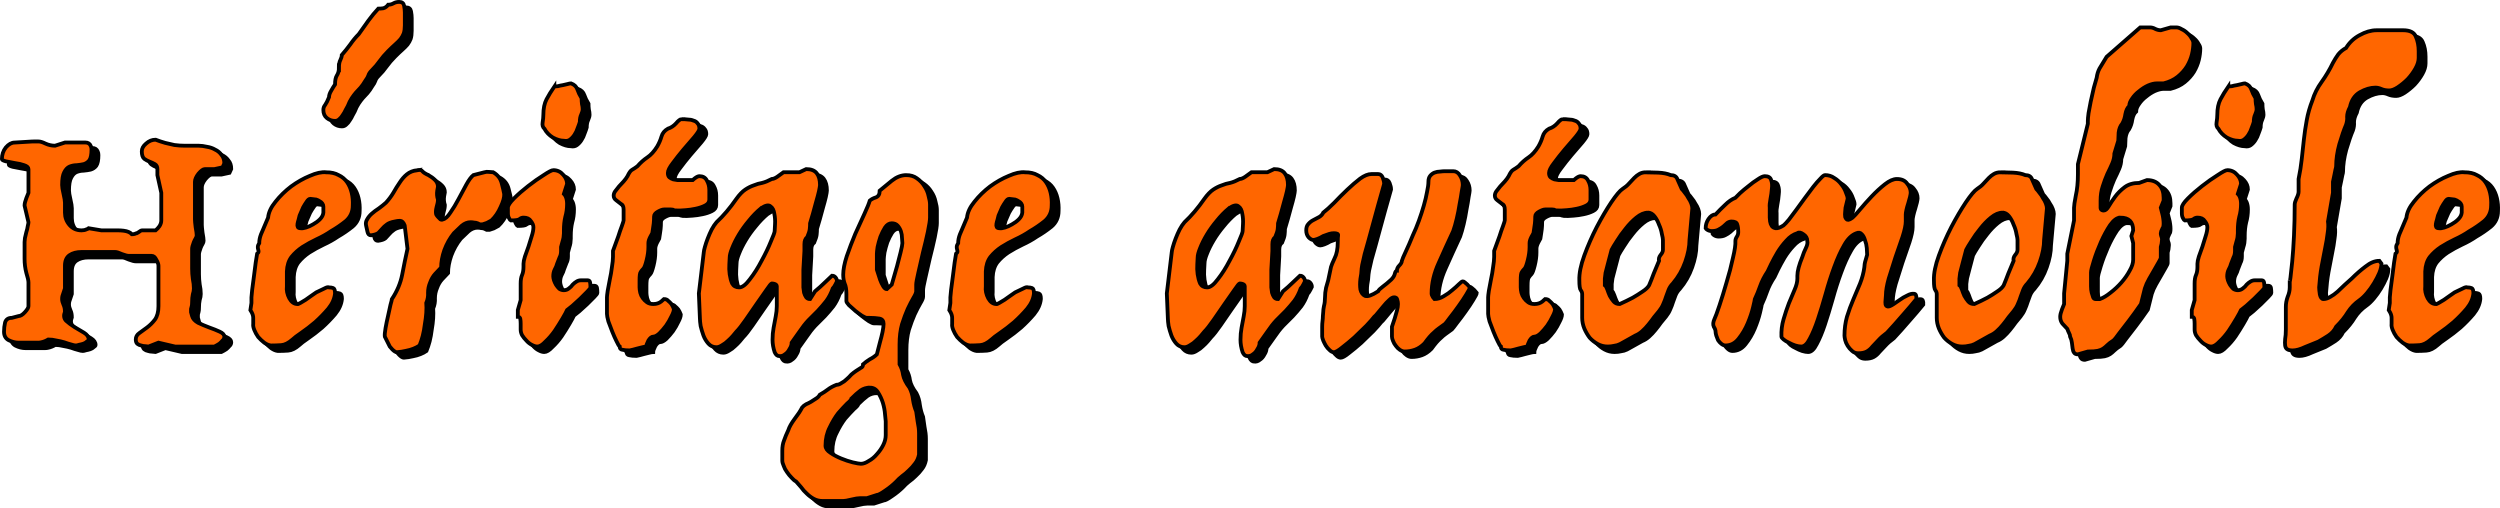
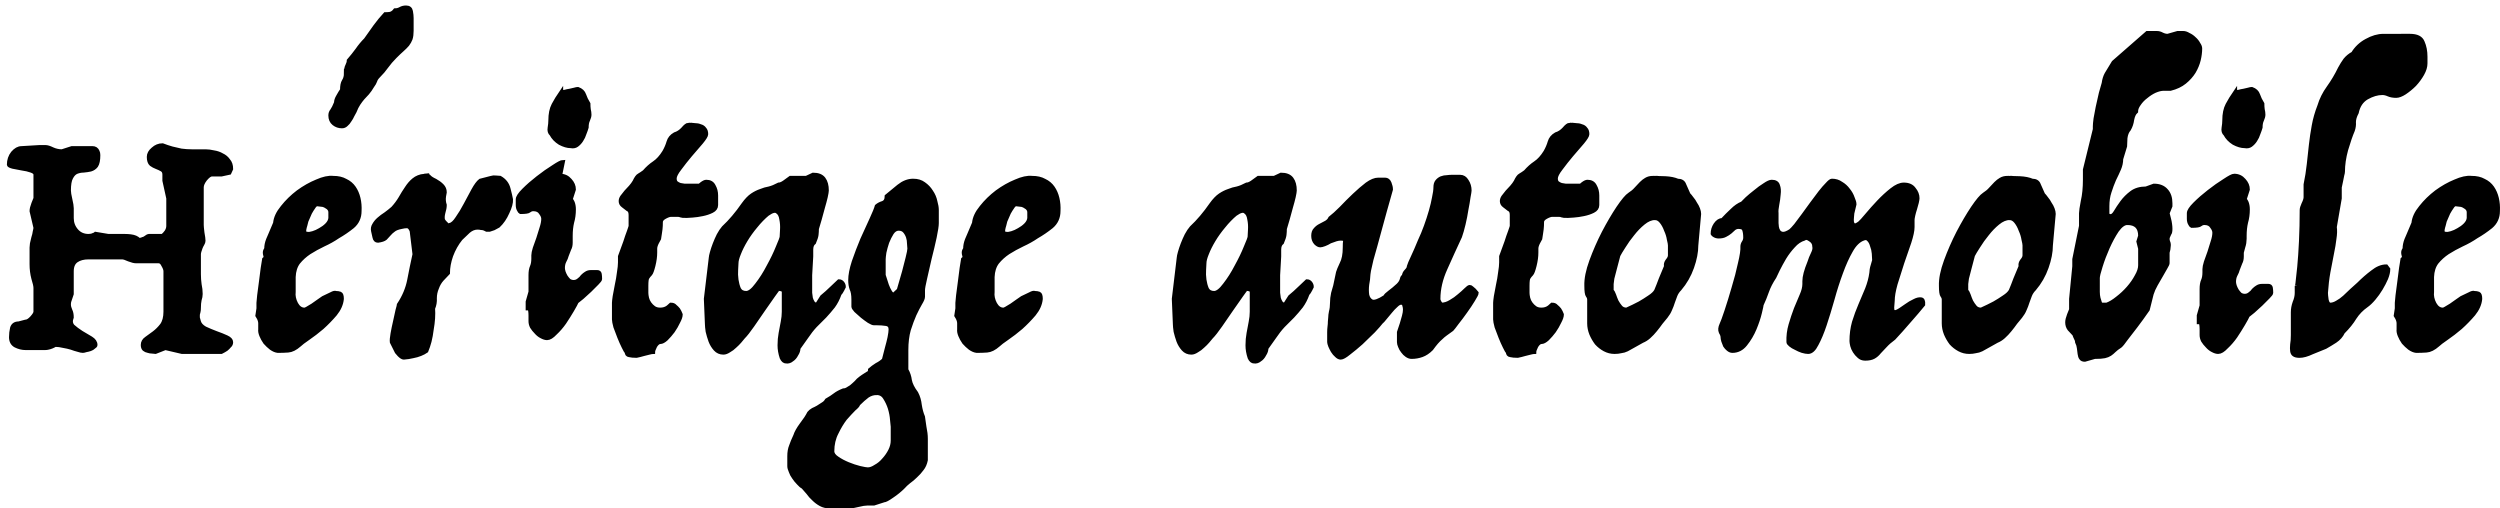
<svg xmlns="http://www.w3.org/2000/svg" xmlns:xlink="http://www.w3.org/1999/xlink" width="458.779pt" height="93.293pt" viewBox="0 0 458.779 93.293" preserveAspectRatio="xMidYMid" id="svg262">
-   <path style="font-size:65px;font-family:Trattatello;-inkscape-font-specification:Trattatello;text-align:center;letter-spacing:1.725px;direction:rtl;text-anchor:middle;stroke:#000000;stroke-width:0.7;stroke-linecap:round" d="m 7.597,26.968 h 0.715 q 0.52,0 1.3,0.39 0.845,0.39 1.755,0.39 l 1.82,-0.585 h 2.535 1.235 q 0.715,0 0.975,0.65 0.13,0.26 0.13,0.65 0,1.365 -0.39,1.95 -0.39,0.52 -1.04,0.715 -0.585,0.13 -1.3,0.195 -0.65,0 -1.3,0.26 -0.585,0.26 -0.975,1.04 -0.39,0.715 -0.39,2.34 0,0.52 0.26,1.625 0.26,1.105 0.26,1.625 v 1.82 q 0,1.3 0.845,2.275 0.845,0.975 2.21,0.975 0.52,0 0.91,-0.195 0.26,-0.065 0.39,-0.195 l 2.34,0.39 h 1.95 1.105 q 0.52,0 1.04,0.065 1.04,0.13 1.495,0.65 0.325,0 0.52,-0.065 0.26,-0.13 0.39,-0.13 0.26,-0.13 0.52,-0.325 0.26,-0.195 0.39,-0.195 h 2.535 q 0.39,-0.325 0.715,-0.78 0.325,-0.52 0.325,-1.04 v -0.91 -4.16 l -0.715,-3.25 v -1.105 q 0,-0.65 -0.455,-0.91 -0.455,-0.26 -0.975,-0.455 -0.52,-0.195 -0.975,-0.52 -0.455,-0.39 -0.455,-1.365 0,-0.78 0.78,-1.43 0.78,-0.715 1.755,-0.715 0.845,0.325 1.755,0.585 0.78,0.195 1.69,0.39 0.975,0.13 1.95,0.13 h 0.715 1.82 q 0.65,0 1.495,0.195 0.845,0.13 1.495,0.52 0.715,0.325 1.17,0.975 0.52,0.585 0.52,1.56 l -0.325,0.715 -1.495,0.325 h -1.755 q -0.455,0 -1.17,0.845 -0.65,0.845 -0.65,1.495 v 4.355 2.535 q 0,0.39 0.13,1.43 0.195,1.04 0.195,1.495 0,0.26 -0.195,0.585 -0.195,0.325 -0.325,0.65 -0.325,0.845 -0.325,1.235 v 1.82 1.82 q 0,0.975 0.13,1.885 0.195,0.91 0.195,1.755 0,0.52 -0.195,1.105 -0.13,0.585 -0.13,1.43 0,0.455 -0.065,0.715 -0.065,0.26 -0.13,0.52 0,0.26 0,0.585 0.065,0.26 0.195,0.715 0.195,0.715 1.105,1.235 0.975,0.455 2.015,0.845 1.105,0.39 1.95,0.78 0.845,0.39 0.845,0.91 0,0.455 -0.325,0.715 -0.26,0.325 -0.585,0.585 -0.39,0.26 -0.91,0.52 h -3.575 -1.82 -1.82 l -3.055,-0.715 -1.82,0.715 q -0.195,0 -0.585,-0.065 -0.39,0 -0.78,-0.13 -0.39,-0.065 -0.715,-0.325 -0.26,-0.26 -0.26,-0.78 0,-0.715 0.65,-1.17 0.65,-0.455 1.43,-1.04 0.78,-0.585 1.43,-1.43 0.65,-0.91 0.65,-2.47 v -1.82 -1.82 -1.95 -1.82 q 0,-0.455 -0.39,-1.105 -0.325,-0.715 -0.845,-0.715 h -1.82 -2.34 q -0.455,0 -1.3,-0.325 -0.845,-0.39 -1.235,-0.39 h -1.3 -1.82 -1.755 -1.3 q -1.365,0 -2.21,0.585 -0.845,0.585 -0.845,1.95 v 4.16 q -0.39,1.105 -0.455,1.365 -0.065,0.195 -0.065,0.585 0,0.455 0.26,1.04 0.26,0.52 0.26,1.3 -0.39,0.975 0.195,1.625 0.65,0.585 1.56,1.17 0.91,0.52 1.755,1.04 0.845,0.52 0.845,1.235 0,0.195 -0.325,0.39 -0.26,0.26 -0.65,0.39 -0.39,0.13 -0.78,0.195 -0.39,0.13 -0.585,0.13 -0.325,0 -0.91,-0.195 -0.52,-0.13 -1.235,-0.39 -0.65,-0.195 -1.43,-0.325 -0.78,-0.195 -1.495,-0.195 -0.325,0.195 -0.65,0.325 -0.325,0.13 -0.65,0.195 -0.26,0.065 -0.52,0.065 h -0.715 -1.82 -1.105 q -0.91,0 -1.82,-0.455 -0.845,-0.455 -0.845,-1.56 0,-0.845 0.195,-1.69 0.26,-0.845 1.235,-0.845 l 1.235,-0.325 q 0.52,0 1.17,-0.715 0.65,-0.715 0.65,-1.105 v -2.535 -1.82 q 0,-0.52 -0.39,-1.755 -0.325,-1.235 -0.325,-2.6 v -3.055 q 0,-0.195 0.065,-0.715 0.13,-0.52 0.26,-1.105 0.195,-0.585 0.26,-1.105 0.13,-0.52 0.13,-0.715 l -0.715,-3.055 q 0,-0.52 0.325,-1.365 0.195,-0.455 0.39,-0.975 v -4.355 q 0,-0.455 -0.78,-0.715 -0.715,-0.26 -1.69,-0.39 -0.91,-0.195 -1.69,-0.325 -0.715,-0.195 -0.715,-0.39 0,-1.235 0.715,-2.145 0.78,-0.91 1.625,-0.91 l 3.25,-0.195 z m 53.53,5.655 q 1.365,0 2.275,0.52 0.975,0.455 1.56,1.3 0.585,0.845 0.845,1.95 0.26,1.105 0.195,2.34 0,1.755 -1.3,2.86 -1.3,1.04 -2.665,1.82 -1.235,0.845 -2.665,1.495 -1.365,0.65 -2.6,1.43 -1.17,0.78 -2.015,1.82 -0.78,1.04 -0.845,2.665 v 2.73 q -0.13,1.105 0.455,2.21 0.585,1.04 1.495,1.04 0.065,0.065 0.52,-0.195 0.455,-0.26 0.975,-0.585 0.585,-0.39 1.105,-0.78 0.585,-0.39 0.845,-0.585 0.975,-0.455 1.495,-0.715 0.585,-0.325 0.845,-0.195 0.455,0 0.78,0.13 0.325,0.13 0.325,0.975 -0.13,1.43 -1.235,2.795 -1.105,1.3 -2.405,2.47 -1.3,1.105 -2.535,1.95 -1.235,0.845 -1.625,1.235 -1.105,0.975 -2.08,1.04 -0.91,0.065 -1.885,0.065 -0.585,-0.065 -1.235,-0.52 -0.585,-0.455 -1.105,-1.04 -0.455,-0.65 -0.715,-1.3 -0.26,-0.65 -0.195,-1.105 v -1.105 q 0,-0.455 -0.26,-0.975 -0.13,-0.26 -0.26,-0.455 l 0.195,-1.3 v -1.04 q 0,-0.26 0.13,-1.365 0.13,-1.17 0.325,-2.47 0.195,-1.365 0.325,-2.535 0.195,-1.235 0.26,-1.625 0.26,-0.195 0.26,-0.39 0,-0.195 -0.065,-0.39 -0.065,-0.195 -0.065,-0.455 0,-0.325 0.26,-0.715 0,-0.78 0.325,-1.625 0.195,-0.455 0.39,-0.91 l 0.91,-2.145 q 0.13,-1.43 1.365,-2.925 1.235,-1.56 2.86,-2.795 1.69,-1.235 3.445,-1.95 1.755,-0.78 2.99,-0.65 z m -2.925,4.875 q -0.325,0 -0.65,0.52 -0.325,0.455 -0.65,1.04 -0.325,0.715 -0.65,1.495 -0.065,0.325 -0.195,0.78 -0.13,0.39 -0.195,0.78 -0.065,0.325 0.065,0.585 0.13,0.195 0.52,0.195 0.325,0.065 0.975,-0.13 0.65,-0.195 1.3,-0.585 0.715,-0.39 1.235,-0.91 0.585,-0.585 0.65,-1.235 v -1.105 q 0,-0.325 -0.195,-0.585 -0.195,-0.26 -0.455,-0.39 -0.26,-0.195 -0.65,-0.325 z m 5.265,-24.05 q 0,-0.975 0.26,-1.43 0.26,-0.52 0.26,-0.91 0.845,-0.975 1.56,-1.95 0.715,-1.04 1.56,-1.885 0.91,-1.235 1.755,-2.47 0.91,-1.235 1.82,-2.21 0.455,0 0.91,-0.065 0.52,-0.13 0.91,-0.65 0.52,0 0.975,-0.26 0.455,-0.26 1.04,-0.26 0.78,0 0.91,0.715 0.13,0.715 0.13,1.235 v 1.105 1.235 q 0,0.91 -0.195,1.495 -0.195,0.52 -0.585,1.04 -0.39,0.455 -0.975,0.975 -0.52,0.455 -1.3,1.235 -0.91,0.91 -1.56,1.82 -0.585,0.845 -1.495,1.755 -0.455,0.455 -0.585,0.91 -0.13,0.39 -0.52,0.91 -0.455,0.78 -0.91,1.3 -0.455,0.455 -0.845,0.91 -0.39,0.455 -0.78,1.04 -0.39,0.585 -0.715,1.43 -0.13,0.26 -0.39,0.715 -0.195,0.455 -0.52,0.91 -0.26,0.455 -0.65,0.78 -0.325,0.325 -0.78,0.325 -0.845,0 -1.495,-0.52 -0.65,-0.52 -0.65,-1.495 0,-0.52 0.325,-0.91 0.325,-0.455 0.715,-1.43 0,-0.52 0.39,-1.17 0.39,-0.715 0.715,-1.17 0,-1.105 0.325,-1.625 0.39,-0.585 0.39,-1.43 z m 14.4,18.785 q 0.715,-0.13 0.91,0.195 0.26,0.325 1.105,0.715 0.715,0.39 1.235,0.91 0.52,0.52 0.52,1.235 -0.065,0.325 -0.13,0.715 -0.13,0.845 0.13,1.625 0,0.585 -0.26,1.43 -0.195,0.78 -0.065,1.3 0.13,0.26 0.39,0.52 0.195,0.195 0.39,0.39 0.26,0.13 0.455,0 0.65,-0.13 1.365,-1.235 0.78,-1.105 1.495,-2.47 0.715,-1.365 1.43,-2.665 0.715,-1.3 1.3,-1.755 l 2.015,-0.52 q 0.39,-0.13 0.845,-0.065 0.52,0.065 0.78,0.065 1.235,0.715 1.56,2.015 0.325,1.235 0.455,1.95 0.065,0.91 -0.65,2.405 -0.65,1.495 -1.69,2.47 -0.455,0.26 -0.845,0.455 -0.39,0.13 -0.78,0.26 -0.325,0 -0.52,0 -0.13,-0.065 -0.39,-0.195 -0.325,-0.13 -0.65,-0.13 -0.26,-0.065 -0.65,-0.065 -0.845,0 -1.625,0.65 -0.715,0.65 -1.43,1.365 -1.105,1.365 -1.755,3.12 -0.585,1.69 -0.585,3.185 -0.455,0.455 -1.105,1.17 -0.585,0.65 -0.91,1.56 -0.39,0.91 -0.39,1.885 0.065,0.975 -0.325,1.885 0.065,0.78 0,1.82 -0.065,0.975 -0.26,2.08 -0.13,1.105 -0.39,2.145 -0.26,0.975 -0.585,1.755 -0.455,0.325 -1.105,0.585 -0.65,0.26 -1.365,0.39 -0.78,0.195 -1.69,0.26 -0.325,0 -0.845,-0.52 -0.26,-0.26 -0.455,-0.52 l -0.91,-1.82 q -0.065,-0.455 0.13,-1.56 0.195,-1.105 0.455,-2.21 0.26,-1.17 0.455,-2.08 0.26,-0.91 0.26,-1.04 1.43,-2.145 1.885,-4.485 0.455,-2.405 0.975,-4.745 l -0.52,-4.29 q -0.325,-0.845 -0.845,-0.845 -0.455,0 -0.975,0.13 -1.04,0.195 -1.495,0.585 -0.455,0.325 -0.78,0.715 -0.325,0.39 -0.715,0.78 -0.39,0.325 -1.365,0.455 -0.52,0 -0.65,-0.65 -0.13,-0.65 -0.26,-1.17 -0.13,-0.585 0.195,-1.105 0.325,-0.585 0.845,-1.04 0.585,-0.52 1.3,-0.975 0.715,-0.52 1.3,-1.04 0.78,-0.845 1.365,-1.82 0.585,-1.04 1.17,-1.885 0.585,-0.91 1.3,-1.495 0.78,-0.65 1.95,-0.78 z m 24.93,0 q 1.105,0 1.82,0.845 0.715,0.78 0.715,1.69 l -0.585,1.82 q 0.39,0.39 0.52,1.105 0.065,0.325 0.065,0.715 0,1.3 -0.325,2.405 -0.26,1.105 -0.26,2.47 v 0.52 q 0,0.325 -0.065,0.78 -0.065,0.39 -0.195,0.78 -0.13,0.455 -0.26,0.975 v 0.715 q 0,0.715 -0.26,1.17 -0.195,0.455 -0.455,1.17 -0.13,0.52 -0.455,1.105 -0.26,0.52 -0.26,1.235 0,0.26 0.13,0.715 0.13,0.39 0.39,0.845 0.26,0.39 0.585,0.715 0.39,0.26 0.845,0.26 0.52,0 0.91,-0.325 0.455,-0.325 0.715,-0.715 0.325,-0.325 0.65,-0.52 0.39,-0.26 0.845,-0.26 h 1.235 q 0.39,0 0.455,0.39 0.065,0.39 0.065,0.91 0,0.195 -0.585,0.78 -0.585,0.585 -1.3,1.3 -0.715,0.65 -1.43,1.3 -0.715,0.585 -0.975,0.78 -0.195,0.455 -0.845,1.56 -0.65,1.105 -1.43,2.275 -0.78,1.105 -1.69,1.95 -0.845,0.91 -1.495,0.91 -0.455,0 -1.04,-0.325 -0.52,-0.26 -0.975,-0.78 -0.455,-0.455 -0.78,-0.975 -0.26,-0.52 -0.26,-1.04 v -1.04 q 0,-0.52 -0.065,-0.91 -0.065,-0.39 -0.455,-0.39 v -1.235 l 0.52,-1.82 v -3.055 q 0,-0.975 0.26,-1.56 0.26,-0.585 0.26,-1.495 v -0.585 q 0,-0.455 0.26,-1.3 0.325,-0.845 0.65,-1.82 0.325,-0.975 0.585,-1.885 0.325,-0.975 0.325,-1.69 0,-0.52 -0.455,-1.105 -0.39,-0.65 -1.365,-0.65 -0.39,0 -0.715,0.26 -0.26,0.26 -1.625,0.26 -0.13,-0.065 -0.26,-0.325 -0.26,-0.39 -0.26,-0.975 v -1.04 q 0,-0.585 1.105,-1.69 1.17,-1.17 2.6,-2.275 1.495,-1.17 2.86,-2.015 1.365,-0.91 1.755,-0.91 z m 0.195,-15.34 q 0.26,0 0.65,-0.065 0.455,-0.13 0.91,-0.195 0.455,-0.13 0.845,-0.195 0.455,-0.13 0.65,-0.13 0.91,0.325 1.17,1.105 0.26,0.78 0.78,1.625 0,0.52 0.065,1.04 0.13,0.52 0.13,0.975 0,0.39 -0.26,0.975 -0.26,0.52 -0.26,1.365 -0.13,0.455 -0.39,1.105 -0.195,0.65 -0.585,1.235 -0.325,0.52 -0.845,0.91 -0.455,0.325 -1.105,0.195 -0.91,0 -2.015,-0.585 -1.04,-0.65 -1.56,-1.625 -0.455,-0.39 -0.325,-1.17 0.13,-0.78 0.13,-1.365 0,-1.755 0.585,-2.86 0.585,-1.105 1.43,-2.34 z m 23.37,5.98 q 0.585,0 1.105,0.065 0.585,0 1.04,0.195 0.52,0.13 0.78,0.52 0.325,0.325 0.325,0.975 0,0.39 -0.91,1.495 -0.91,1.04 -2.015,2.34 -1.04,1.235 -1.95,2.47 -0.91,1.17 -0.91,1.82 0,0.52 0.26,0.78 0.325,0.26 0.715,0.39 0.39,0.065 0.78,0.13 0.455,0 0.65,0 h 2.145 q 0.13,-0.13 0.39,-0.325 0.52,-0.39 0.845,-0.39 0.975,0 1.365,0.78 0.455,0.78 0.455,1.755 v 0.52 1.235 q 0,0.715 -0.78,1.105 -0.78,0.39 -1.755,0.585 -0.91,0.195 -1.82,0.26 -0.845,0.065 -1.04,0.065 -0.975,0 -1.105,-0.065 -0.13,-0.13 -0.52,-0.13 h -1.3 q -0.39,0 -1.105,0.39 -0.715,0.39 -0.715,0.91 0,0.715 -0.065,1.3 -0.065,0.52 -0.13,0.91 -0.065,0.455 -0.13,0.845 -0.195,0.39 -0.39,0.715 -0.325,0.65 -0.325,1.105 v 0.715 q 0,1.105 -0.325,2.405 -0.325,1.3 -0.585,1.56 -0.325,0.325 -0.52,0.65 -0.195,0.26 -0.195,1.495 v 1.3 q 0,0.39 0.13,0.975 0.13,0.52 0.455,0.975 0.325,0.455 0.78,0.78 0.455,0.325 1.17,0.325 0.845,0 1.43,-0.455 0.26,-0.195 0.52,-0.455 0.52,0 0.78,0.325 0.325,0.26 0.585,0.585 0.26,0.39 0.455,0.91 0,0.52 -0.455,1.365 -0.39,0.845 -0.975,1.69 -0.585,0.78 -1.235,1.43 -0.65,0.585 -1.105,0.585 -0.455,0 -0.91,0.715 -0.39,0.78 -0.39,1.105 -0.195,0 -0.715,0.13 -0.52,0.13 -1.04,0.26 -0.65,0.195 -1.3,0.325 -0.845,0 -1.365,-0.13 -0.455,-0.065 -0.455,-0.585 -0.195,-0.13 -0.585,-0.975 -0.39,-0.78 -0.78,-1.755 -0.39,-0.975 -0.715,-1.885 -0.26,-0.975 -0.26,-1.365 v -3.055 q 0,-0.26 0.13,-1.17 0.195,-0.975 0.39,-2.08 0.26,-1.17 0.39,-2.275 0.195,-1.17 0.195,-1.885 v -1.105 q 0.52,-1.495 0.975,-2.665 0.325,-1.04 0.65,-1.885 0.325,-0.91 0.325,-1.04 v -2.015 q 0,-0.845 -0.52,-1.04 -0.39,-0.325 -0.845,-0.65 -0.455,-0.325 -0.455,-0.845 0,-0.39 0.26,-0.78 0.325,-0.455 0.715,-0.91 0.455,-0.455 0.845,-0.91 0.455,-0.52 0.715,-0.975 0.455,-0.975 0.845,-1.17 0.455,-0.26 0.975,-0.65 0.845,-0.975 1.82,-1.625 0.975,-0.65 1.82,-2.015 0.52,-0.91 0.78,-1.82 0.26,-0.91 1.17,-1.43 0.845,-0.26 1.495,-0.975 0.65,-0.78 1.04,-0.78 z m 22.85,9.165 q 1.365,0 1.95,0.78 0.585,0.78 0.585,2.145 0,0.26 -0.195,1.17 -0.195,0.845 -0.52,1.95 -0.26,1.04 -0.585,2.145 -0.325,1.105 -0.52,1.755 0,0.52 -0.065,1.105 -0.065,0.52 -0.455,1.43 -0.52,0.39 -0.52,1.3 0,0.845 0,1.235 l -0.195,3.445 v 2.535 q 0,0.195 0,0.715 0.065,0.455 0.13,0.975 0.13,0.455 0.39,0.845 0.26,0.325 0.715,0.325 l 0.91,-1.43 q 0.39,-0.325 0.91,-0.78 0.52,-0.52 1.04,-0.975 0.585,-0.52 1.17,-1.105 0.39,0 0.65,0.325 0.26,0.325 0.26,0.715 l -0.26,0.52 q -0.26,0.52 -0.52,0.78 -0.455,1.3 -1.17,2.275 -0.715,0.91 -1.56,1.82 -0.845,0.845 -1.755,1.755 -0.845,0.91 -1.625,2.08 l -1.43,2.015 q 0,0.585 -0.39,1.17 -0.325,0.65 -0.845,0.975 -0.455,0.39 -1.04,0.325 -0.52,0 -0.845,-0.715 -0.39,-1.17 -0.39,-2.275 0,-1.17 0.195,-2.21 0.195,-1.105 0.39,-2.08 0.195,-0.975 0.195,-1.885 v -2.34 -1.3 q 0,-0.325 -0.455,-0.455 -0.26,-0.065 -0.455,-0.065 -0.195,0 -0.975,1.17 -0.78,1.105 -1.82,2.6 -0.975,1.43 -2.015,2.925 -1.04,1.495 -1.69,2.145 -0.195,0.26 -0.65,0.78 -0.39,0.455 -0.91,0.91 -0.455,0.455 -1.04,0.78 -0.585,0.39 -1.04,0.39 -0.91,0 -1.495,-0.65 -0.585,-0.65 -0.91,-1.495 -0.325,-0.91 -0.52,-1.755 -0.13,-0.91 -0.13,-1.3 l -0.195,-4.68 0.91,-7.605 q 0,-0.195 0.195,-0.91 0.195,-0.715 0.52,-1.56 0.325,-0.845 0.715,-1.625 0.455,-0.845 0.91,-1.365 1.885,-1.755 3.64,-4.29 0.845,-1.17 1.625,-1.69 0.78,-0.52 1.56,-0.78 0.78,-0.325 1.56,-0.455 0.78,-0.195 1.755,-0.715 0.39,0 0.975,-0.39 0.65,-0.455 1.17,-0.845 h 1.82 1.105 z m -8.32,7.215 q -1.17,0.975 -2.21,2.275 -1.04,1.235 -1.82,2.535 -0.78,1.3 -1.235,2.47 -0.455,1.105 -0.455,1.755 0,0.325 -0.065,1.235 -0.065,0.845 0.065,1.82 0.13,0.91 0.455,1.69 0.39,0.715 1.3,0.715 0.845,0 1.95,-1.495 1.17,-1.495 2.145,-3.38 1.04,-1.885 1.69,-3.51 0.715,-1.625 0.715,-1.95 0,-0.26 0.065,-1.235 0.065,-1.04 -0.13,-1.95 -0.13,-0.975 -0.715,-1.365 -0.52,-0.455 -1.755,0.39 z m 26.685,-6.11 q 1.17,0 1.95,0.585 0.845,0.585 1.365,1.43 0.585,0.845 0.78,1.82 0.26,0.91 0.26,1.56 v 0.585 1.82 q 0,0.715 -0.39,2.6 -0.39,1.82 -0.91,3.835 -0.455,1.95 -0.845,3.705 -0.39,1.69 -0.39,2.145 v 1.235 q 0,0.39 -0.52,1.235 -0.455,0.78 -1.04,2.015 -0.52,1.17 -1.04,2.795 -0.455,1.625 -0.455,3.705 v 1.82 1.82 q 0.52,0.91 0.65,1.95 0.195,1.04 1.17,2.34 0.52,0.975 0.65,2.21 0.195,1.235 0.585,2.145 0.195,1.17 0.26,1.82 0.13,0.65 0.195,1.17 0.065,0.52 0.065,1.04 0,0.52 0,1.43 v 2.47 q -0.195,0.975 -0.715,1.625 -0.52,0.715 -1.17,1.3 -0.585,0.585 -1.235,1.04 -0.65,0.52 -1.04,0.975 -0.91,0.91 -2.08,1.69 -1.105,0.78 -1.495,0.78 l -1.82,0.585 h -1.235 q -0.585,0 -1.625,0.26 -1.04,0.26 -1.495,0.26 h -3.77 q -0.91,0 -1.625,-0.39 -0.715,-0.39 -1.3,-0.975 -0.585,-0.52 -1.04,-1.17 -0.52,-0.585 -0.91,-1.04 -0.39,-0.195 -0.845,-0.715 -0.455,-0.455 -0.845,-1.04 -0.39,-0.52 -0.585,-1.105 -0.26,-0.585 -0.26,-0.975 v -1.82 q 0,-1.105 0.325,-1.885 0.26,-0.78 0.78,-1.885 0.26,-0.845 1.17,-2.08 0.91,-1.17 1.365,-2.08 0.26,-0.325 0.715,-0.585 0.455,-0.195 0.91,-0.455 0.455,-0.26 0.91,-0.585 0.455,-0.26 0.715,-0.715 0.91,-0.52 1.495,-0.975 0.585,-0.455 1.56,-0.845 0.455,0 0.91,-0.325 0.52,-0.26 0.975,-0.715 0.455,-0.39 0.845,-0.845 0.455,-0.39 0.845,-0.65 0.585,-0.39 0.91,-0.585 0.39,-0.13 0.39,-0.65 0.52,-0.455 1.235,-0.91 0.78,-0.39 1.3,-0.91 0.325,-1.17 0.585,-2.275 0.26,-0.91 0.455,-1.82 0.195,-0.975 0.195,-1.495 0,-0.845 -0.78,-0.975 -0.78,-0.13 -1.755,-0.13 h -0.52 q -0.26,0 -0.91,-0.39 -0.585,-0.39 -1.235,-0.91 -0.65,-0.585 -1.17,-1.04 -0.455,-0.52 -0.455,-0.715 v -1.3 q 0,-1.3 -0.325,-1.95 -0.26,-0.715 -0.26,-1.625 0,-1.365 0.65,-3.38 0.715,-2.08 1.56,-4.095 0.91,-2.015 1.69,-3.705 0.78,-1.69 0.975,-2.405 0.455,-0.39 1.105,-0.585 0.715,-0.26 0.715,-1.235 0.975,-0.78 2.21,-1.82 1.3,-1.04 2.665,-1.04 z m -2.665,8.84 q -0.715,0 -1.235,0.78 -0.455,0.715 -0.845,1.69 -0.325,0.975 -0.52,1.885 -0.13,0.91 -0.13,1.235 v 2.925 q 0.325,1.04 0.585,1.82 0.26,0.715 0.585,1.235 0.325,0.52 0.65,0.52 l 0.91,-0.845 q 0.52,-1.82 0.975,-3.38 0.325,-1.3 0.65,-2.535 0.325,-1.3 0.325,-1.69 0,-0.325 -0.065,-0.91 0,-0.65 -0.195,-1.235 -0.195,-0.585 -0.585,-1.04 -0.39,-0.455 -1.105,-0.455 z m -4.03,30.16 q -0.91,0 -1.69,0.52 -0.78,0.585 -1.69,1.495 0,0.26 -0.78,0.91 -0.715,0.715 -1.625,1.755 -0.845,1.105 -1.56,2.6 -0.78,1.495 -0.78,3.38 0,0.715 0.91,1.3 0.845,0.585 1.95,1.04 1.105,0.455 2.145,0.715 1.105,0.26 1.495,0.26 0.65,0 1.43,-0.52 0.845,-0.455 1.495,-1.235 0.715,-0.78 1.17,-1.69 0.455,-0.91 0.455,-1.82 v -2.535 q 0,-0.26 -0.13,-1.3 -0.065,-0.975 -0.39,-2.08 -0.325,-1.04 -0.91,-1.95 -0.52,-0.845 -1.495,-0.845 z m 28.505,-39.52 q 1.365,0 2.275,0.52 0.975,0.455 1.56,1.3 0.585,0.845 0.845,1.95 0.26,1.105 0.195,2.34 0,1.755 -1.3,2.86 -1.3,1.04 -2.665,1.82 -1.235,0.845 -2.665,1.495 -1.365,0.65 -2.6,1.43 -1.17,0.78 -2.015,1.82 -0.78,1.04 -0.845,2.665 v 2.73 q -0.13,1.105 0.455,2.21 0.585,1.04 1.495,1.04 0.065,0.065 0.52,-0.195 0.455,-0.26 0.975,-0.585 0.585,-0.39 1.105,-0.78 0.585,-0.39 0.845,-0.585 0.975,-0.455 1.495,-0.715 0.585,-0.325 0.845,-0.195 0.455,0 0.78,0.13 0.325,0.13 0.325,0.975 -0.13,1.43 -1.235,2.795 -1.105,1.3 -2.405,2.47 -1.3,1.105 -2.535,1.95 -1.235,0.845 -1.625,1.235 -1.105,0.975 -2.08,1.04 -0.91,0.065 -1.885,0.065 -0.585,-0.065 -1.235,-0.52 -0.585,-0.455 -1.105,-1.04 -0.455,-0.65 -0.715,-1.3 -0.26,-0.65 -0.195,-1.105 v -1.105 q 0,-0.455 -0.26,-0.975 -0.13,-0.26 -0.26,-0.455 l 0.195,-1.3 v -1.04 q 0,-0.26 0.13,-1.365 0.13,-1.17 0.325,-2.47 0.195,-1.365 0.325,-2.535 0.195,-1.235 0.26,-1.625 0.26,-0.195 0.26,-0.39 0,-0.195 -0.065,-0.39 -0.065,-0.195 -0.065,-0.455 0,-0.325 0.26,-0.715 0,-0.78 0.325,-1.625 0.195,-0.455 0.39,-0.91 l 0.91,-2.145 q 0.13,-1.43 1.365,-2.925 1.235,-1.56 2.86,-2.795 1.69,-1.235 3.445,-1.95 1.755,-0.78 2.99,-0.65 z m -2.925,4.875 q -0.325,0 -0.65,0.52 -0.325,0.455 -0.65,1.04 -0.325,0.715 -0.65,1.495 -0.065,0.325 -0.195,0.78 -0.13,0.39 -0.195,0.78 -0.065,0.325 0.065,0.585 0.13,0.195 0.52,0.195 0.325,0.065 0.975,-0.13 0.65,-0.195 1.3,-0.585 0.715,-0.39 1.235,-0.91 0.585,-0.585 0.65,-1.235 v -1.105 q 0,-0.325 -0.195,-0.585 -0.195,-0.26 -0.455,-0.39 -0.26,-0.195 -0.65,-0.325 z m 48.625,-5.46 q 1.365,0 1.95,0.78 0.585,0.78 0.585,2.145 0,0.26 -0.195,1.17 -0.195,0.845 -0.52,1.95 -0.26,1.04 -0.585,2.145 -0.325,1.105 -0.52,1.755 0,0.52 -0.065,1.105 -0.065,0.52 -0.455,1.43 -0.52,0.39 -0.52,1.3 0,0.845 0,1.235 l -0.195,3.445 v 2.535 q 0,0.195 0,0.715 0.065,0.455 0.13,0.975 0.13,0.455 0.39,0.845 0.26,0.325 0.715,0.325 l 0.91,-1.43 q 0.39,-0.325 0.91,-0.78 0.52,-0.52 1.04,-0.975 0.585,-0.52 1.17,-1.105 0.39,0 0.65,0.325 0.26,0.325 0.26,0.715 l -0.26,0.52 q -0.26,0.52 -0.52,0.78 -0.455,1.3 -1.17,2.275 -0.715,0.91 -1.56,1.82 -0.845,0.845 -1.755,1.755 -0.845,0.91 -1.625,2.08 l -1.43,2.015 q 0,0.585 -0.39,1.17 -0.325,0.65 -0.845,0.975 -0.455,0.39 -1.04,0.325 -0.52,0 -0.845,-0.715 -0.39,-1.17 -0.39,-2.275 0,-1.17 0.195,-2.21 0.195,-1.105 0.39,-2.08 0.195,-0.975 0.195,-1.885 v -2.34 -1.3 q 0,-0.325 -0.455,-0.455 -0.26,-0.065 -0.455,-0.065 -0.195,0 -0.975,1.17 -0.78,1.105 -1.82,2.6 -0.975,1.43 -2.015,2.925 -1.04,1.495 -1.69,2.145 -0.195,0.26 -0.65,0.78 -0.39,0.455 -0.91,0.91 -0.455,0.455 -1.04,0.78 -0.585,0.39 -1.04,0.39 -0.91,0 -1.495,-0.65 -0.585,-0.65 -0.91,-1.495 -0.325,-0.91 -0.52,-1.755 -0.13,-0.91 -0.13,-1.3 l -0.195,-4.68 0.91,-7.605 q 0,-0.195 0.195,-0.91 0.195,-0.715 0.52,-1.56 0.325,-0.845 0.715,-1.625 0.455,-0.845 0.91,-1.365 1.885,-1.755 3.64,-4.29 0.845,-1.17 1.625,-1.69 0.78,-0.52 1.56,-0.78 0.78,-0.325 1.56,-0.455 0.78,-0.195 1.755,-0.715 0.39,0 0.975,-0.39 0.65,-0.455 1.17,-0.845 h 1.82 1.105 z m -8.32,7.215 q -1.17,0.975 -2.21,2.275 -1.04,1.235 -1.82,2.535 -0.78,1.3 -1.235,2.47 -0.455,1.105 -0.455,1.755 0,0.325 -0.065,1.235 -0.065,0.845 0.065,1.82 0.13,0.91 0.455,1.69 0.39,0.715 1.3,0.715 0.845,0 1.95,-1.495 1.17,-1.495 2.145,-3.38 1.04,-1.885 1.69,-3.51 0.715,-1.625 0.715,-1.95 0,-0.26 0.065,-1.235 0.065,-1.04 -0.13,-1.95 -0.13,-0.975 -0.715,-1.365 -0.52,-0.455 -1.755,0.39 z m 27.4,-6.305 q 0.585,0 0.845,0.65 0.26,0.65 0.26,1.17 -1.17,4.095 -2.08,7.475 -0.39,1.43 -0.78,2.86 -0.39,1.365 -0.715,2.535 -0.26,1.17 -0.455,2.015 -0.13,0.78 -0.13,1.04 0,0.455 -0.195,1.495 -0.13,1.04 0,1.95 0.195,0.845 0.845,1.17 0.715,0.26 2.405,-0.845 0.13,-0.325 0.845,-0.845 0.715,-0.52 1.56,-1.3 0.52,-0.52 0.65,-1.04 0.13,-0.585 0.39,-0.585 0,-0.52 0.455,-0.975 0.455,-0.455 0.455,-0.845 0.13,-0.455 0.715,-1.69 0.585,-1.235 1.3,-2.99 0.585,-1.235 1.105,-2.665 0.52,-1.43 0.91,-2.795 0.39,-1.365 0.585,-2.47 0.26,-1.17 0.26,-1.885 0,-0.715 0.325,-1.105 0.325,-0.39 0.78,-0.585 0.52,-0.195 1.04,-0.195 0.52,-0.065 0.91,-0.065 h 1.495 q 0.78,0 1.235,0.78 0.52,0.78 0.52,1.755 0,0.195 -0.195,1.235 -0.13,0.975 -0.39,2.275 -0.195,1.3 -0.52,2.665 -0.325,1.365 -0.65,2.275 -1.365,2.925 -2.665,5.85 -1.3,2.86 -1.3,5.59 0,0.325 0.26,0.715 0.13,0.195 0.26,0.325 0.845,0 1.69,-0.52 0.91,-0.52 1.56,-1.105 0.715,-0.585 1.235,-1.105 0.52,-0.52 0.715,-0.52 0.195,0 0.39,0.195 0.26,0.195 0.455,0.39 0.26,0.26 0.455,0.52 0,0.26 -0.65,1.3 -0.585,0.975 -1.43,2.145 -0.78,1.105 -1.56,2.08 -0.715,0.975 -0.91,1.17 -0.65,0.455 -1.17,0.845 -0.455,0.325 -0.845,0.715 -0.39,0.325 -0.845,0.845 -0.39,0.455 -0.91,1.17 -0.845,0.845 -1.755,1.17 -0.91,0.325 -1.885,0.325 -0.455,0 -0.91,-0.325 -0.39,-0.26 -0.715,-0.715 -0.325,-0.39 -0.52,-0.91 -0.195,-0.455 -0.195,-0.78 v -1.105 -0.715 q 0.26,-0.78 0.52,-1.56 0.195,-0.65 0.39,-1.365 0.195,-0.715 0.195,-1.235 0,-0.39 -0.13,-0.78 -0.065,-0.455 -0.585,-0.455 -0.39,0 -0.91,0.52 -0.52,0.455 -1.04,1.105 -0.52,0.585 -0.975,1.17 -0.455,0.585 -0.715,0.78 -0.39,0.52 -1.43,1.625 -1.04,1.04 -2.21,2.145 -1.17,1.04 -2.275,1.885 -1.04,0.845 -1.495,0.845 -0.39,0 -0.78,-0.39 -0.39,-0.325 -0.715,-0.845 -0.26,-0.455 -0.455,-0.91 -0.195,-0.52 -0.195,-0.715 v -1.82 q 0,-0.52 0.065,-1.04 0.065,-0.455 0.065,-0.91 0.065,-0.455 0.065,-0.78 0,-0.39 0.13,-1.04 0.195,-0.715 0.195,-1.625 0,-0.845 0.195,-1.755 0.26,-0.91 0.39,-1.365 l 0.52,-2.47 q 0.13,-0.455 0.65,-1.56 0.585,-1.105 0.585,-2.99 0,-0.91 0.065,-1.235 0.065,-0.39 -0.78,-0.39 -0.39,0 -0.845,0.13 -0.39,0.13 -1.105,0.39 -0.52,0.325 -1.04,0.52 -0.52,0.195 -0.78,0.195 -0.39,0 -0.845,-0.455 -0.455,-0.52 -0.455,-1.3 0,-0.78 0.39,-1.17 0.39,-0.455 0.91,-0.715 0.585,-0.325 1.105,-0.585 0.52,-0.325 0.715,-0.78 0.845,-0.65 2.015,-1.82 1.17,-1.235 2.405,-2.405 1.235,-1.17 2.34,-2.015 1.17,-0.845 2.08,-0.845 z m 33.9,-10.075 q 0.585,0 1.105,0.065 0.585,0 1.04,0.195 0.52,0.13 0.78,0.52 0.325,0.325 0.325,0.975 0,0.39 -0.91,1.495 -0.91,1.04 -2.015,2.34 -1.04,1.235 -1.95,2.47 -0.91,1.17 -0.91,1.82 0,0.52 0.26,0.78 0.325,0.26 0.715,0.39 0.39,0.065 0.78,0.13 0.455,0 0.65,0 h 2.145 q 0.13,-0.13 0.39,-0.325 0.52,-0.39 0.845,-0.39 0.975,0 1.365,0.78 0.455,0.78 0.455,1.755 v 0.52 1.235 q 0,0.715 -0.78,1.105 -0.78,0.39 -1.755,0.585 -0.91,0.195 -1.82,0.26 -0.845,0.065 -1.04,0.065 -0.975,0 -1.105,-0.065 -0.13,-0.13 -0.52,-0.13 h -1.3 q -0.39,0 -1.105,0.39 -0.715,0.39 -0.715,0.91 0,0.715 -0.065,1.3 -0.065,0.52 -0.13,0.91 -0.065,0.455 -0.13,0.845 -0.195,0.39 -0.39,0.715 -0.325,0.65 -0.325,1.105 v 0.715 q 0,1.105 -0.325,2.405 -0.325,1.3 -0.585,1.56 -0.325,0.325 -0.52,0.65 -0.195,0.26 -0.195,1.495 v 1.3 q 0,0.39 0.13,0.975 0.13,0.52 0.455,0.975 0.325,0.455 0.78,0.78 0.455,0.325 1.17,0.325 0.845,0 1.43,-0.455 0.26,-0.195 0.52,-0.455 0.52,0 0.78,0.325 0.325,0.26 0.585,0.585 0.26,0.39 0.455,0.91 0,0.52 -0.455,1.365 -0.39,0.845 -0.975,1.69 -0.585,0.78 -1.235,1.43 -0.65,0.585 -1.105,0.585 -0.455,0 -0.91,0.715 -0.39,0.78 -0.39,1.105 -0.195,0 -0.715,0.13 -0.52,0.13 -1.04,0.26 -0.65,0.195 -1.3,0.325 -0.845,0 -1.365,-0.13 -0.455,-0.065 -0.455,-0.585 -0.195,-0.13 -0.585,-0.975 -0.39,-0.78 -0.78,-1.755 -0.39,-0.975 -0.715,-1.885 -0.26,-0.975 -0.26,-1.365 v -3.055 q 0,-0.26 0.13,-1.17 0.195,-0.975 0.39,-2.08 0.26,-1.17 0.39,-2.275 0.195,-1.17 0.195,-1.885 v -1.105 q 0.52,-1.495 0.975,-2.665 0.325,-1.04 0.65,-1.885 0.325,-0.91 0.325,-1.04 v -2.015 q 0,-0.845 -0.52,-1.04 -0.39,-0.325 -0.845,-0.65 -0.455,-0.325 -0.455,-0.845 0,-0.39 0.26,-0.78 0.325,-0.455 0.715,-0.91 0.455,-0.455 0.845,-0.91 0.455,-0.52 0.715,-0.975 0.455,-0.975 0.845,-1.17 0.455,-0.26 0.975,-0.65 0.845,-0.975 1.82,-1.625 0.975,-0.65 1.82,-2.015 0.52,-0.91 0.78,-1.82 0.26,-0.91 1.17,-1.43 0.845,-0.26 1.495,-0.975 0.65,-0.78 1.04,-0.78 z m 15.31,9.75 q 0.91,0 2.21,0.065 1.365,0.065 2.275,0.455 0.975,0 1.235,0.78 0.325,0.78 0.78,1.755 0.26,0.26 0.585,0.715 0.39,0.455 0.65,0.975 0.325,0.455 0.52,0.975 0.195,0.52 0.195,0.91 l -0.52,5.785 q 0,1.82 -0.78,4.03 -0.78,2.21 -2.275,3.965 -0.52,0.52 -0.78,1.17 -0.195,0.585 -0.455,1.235 -0.195,0.65 -0.52,1.365 -0.26,0.65 -0.78,1.3 -0.39,0.455 -0.91,1.105 -0.455,0.65 -1.04,1.365 -0.52,0.65 -1.17,1.235 -0.585,0.52 -1.235,0.78 -0.975,0.52 -1.625,0.91 -0.65,0.39 -1.17,0.65 -0.52,0.26 -1.105,0.325 -0.52,0.13 -1.17,0.13 -0.975,0 -1.82,-0.455 -0.845,-0.455 -1.495,-1.17 -0.585,-0.78 -0.975,-1.69 -0.39,-0.975 -0.39,-1.95 v -4.355 q 0,-0.39 -0.26,-0.715 -0.26,-0.325 -0.26,-1.82 -0.065,-1.885 0.91,-4.55 0.975,-2.665 2.275,-5.2 1.365,-2.6 2.665,-4.55 1.365,-2.015 2.08,-2.47 0.715,-0.455 1.17,-0.975 0.52,-0.585 0.975,-1.04 0.455,-0.455 0.91,-0.715 0.52,-0.325 1.3,-0.325 z m 0.325,7.41 q -1.04,0 -2.145,0.91 -1.04,0.845 -1.95,2.015 -0.91,1.105 -1.625,2.275 -0.715,1.105 -0.975,1.625 l -0.65,2.47 q -0.26,0.91 -0.455,1.755 -0.13,0.845 -0.13,1.04 v 1.235 q 0.26,0.195 0.455,0.78 0.195,0.585 0.455,1.17 0.325,0.585 0.715,1.04 0.39,0.455 1.105,0.455 1.3,-0.585 2.405,-1.17 0.91,-0.52 1.755,-1.105 0.91,-0.585 1.235,-1.17 0.39,-0.91 0.845,-2.145 0.52,-1.235 0.975,-2.34 -0.13,-0.52 0.26,-1.04 0.455,-0.52 0.455,-0.975 v -1.82 q 0,-0.325 -0.195,-1.105 -0.13,-0.845 -0.52,-1.69 -0.325,-0.91 -0.845,-1.56 -0.52,-0.65 -1.17,-0.65 z m 21.42,-6.695 q 0.975,0 1.17,0.715 0.26,0.65 0.13,1.625 -0.065,0.91 -0.26,1.885 -0.195,0.975 -0.13,1.56 v 1.82 q 0,0.195 0.065,0.715 0.065,0.455 0.325,0.845 0.26,0.325 0.715,0.39 0.52,0.065 1.43,-0.52 0.325,-0.26 0.975,-1.04 0.65,-0.845 1.365,-1.82 0.78,-1.04 1.56,-2.145 0.845,-1.17 1.56,-2.08 0.715,-0.91 1.3,-1.495 0.585,-0.65 0.845,-0.65 0.975,0 1.69,0.52 0.78,0.455 1.3,1.17 0.585,0.715 0.845,1.495 0.325,0.715 0.325,1.17 l -0.39,1.625 q 0,0.195 -0.065,0.715 -0.065,0.52 0,0.975 0.13,0.39 0.39,0.52 0.26,0.13 0.975,-0.39 0.39,-0.325 1.365,-1.495 0.975,-1.17 2.145,-2.405 1.17,-1.235 2.405,-2.21 1.235,-0.975 2.21,-0.975 1.3,0 1.885,0.845 0.65,0.78 0.65,1.69 0,0.195 -0.13,0.78 -0.13,0.52 -0.325,1.17 -0.195,0.585 -0.325,1.17 -0.13,0.585 -0.13,0.845 v 1.3 q 0,0.975 -0.585,2.795 -0.585,1.755 -1.3,3.77 -0.65,2.015 -1.235,3.9 -0.52,1.885 -0.52,3.055 0,0.325 -0.065,0.845 -0.065,0.455 0,0.845 0.065,0.325 0.39,0.39 0.325,0.065 1.105,-0.455 0.325,-0.195 1.04,-0.715 0.715,-0.52 1.43,-0.845 0.715,-0.39 1.235,-0.325 0.52,0 0.455,0.975 -1.17,1.43 -2.21,2.6 -0.91,1.04 -1.82,2.08 -0.91,0.975 -1.365,1.495 -0.975,0.715 -1.56,1.365 -0.585,0.65 -1.105,1.17 -0.455,0.585 -1.04,0.91 -0.585,0.325 -1.56,0.325 -0.715,0 -1.17,-0.455 -0.455,-0.39 -0.78,-0.91 -0.325,-0.52 -0.455,-1.04 -0.13,-0.585 -0.13,-0.845 0,-1.82 0.455,-3.445 0.52,-1.69 1.17,-3.185 0.65,-1.495 1.235,-2.925 0.585,-1.495 0.78,-2.925 0,-0.26 0.065,-0.65 0.065,-0.39 0.195,-0.78 0.13,-0.455 0.26,-0.91 0,-0.455 -0.065,-1.235 -0.065,-0.78 -0.325,-1.43 -0.195,-0.715 -0.585,-1.105 -0.39,-0.455 -0.975,-0.195 -1.3,0.455 -2.275,2.21 -0.975,1.69 -1.82,4.03 -0.845,2.275 -1.56,4.875 -0.715,2.535 -1.43,4.68 -0.715,2.145 -1.495,3.575 -0.715,1.43 -1.56,1.43 -0.455,0 -1.105,-0.195 -0.585,-0.195 -1.17,-0.52 -0.585,-0.26 -0.975,-0.585 -0.39,-0.325 -0.39,-0.52 -0.065,-1.625 0.39,-3.185 0.455,-1.56 0.975,-2.925 0.585,-1.365 1.04,-2.47 0.52,-1.17 0.52,-2.08 v -0.52 q 0,-1.235 0.91,-3.445 0.26,-0.845 0.65,-1.625 0.39,-0.78 0.26,-1.3 0,-0.78 -0.715,-1.235 -0.715,-0.52 -1.105,-0.195 -1.105,0.325 -2.015,1.365 -0.91,0.975 -1.625,2.145 -0.65,1.105 -1.17,2.145 -0.455,0.975 -0.65,1.365 -0.91,1.365 -1.365,2.665 -0.455,1.3 -0.975,2.405 0,0.13 -0.325,1.495 -0.325,1.365 -0.975,2.925 -0.65,1.56 -1.69,2.86 -0.975,1.235 -2.405,1.235 -0.39,0 -0.78,-0.325 -0.325,-0.26 -0.585,-0.65 -0.195,-0.455 -0.325,-0.845 -0.13,-0.455 -0.13,-0.715 0,-0.39 -0.325,-0.91 -0.26,-0.585 0.13,-1.43 0.26,-0.52 0.91,-2.47 0.65,-1.95 1.3,-4.225 0.715,-2.34 1.17,-4.485 0.52,-2.145 0.455,-3.12 0,-0.39 0.26,-0.78 0.26,-0.39 0.26,-0.845 0,-0.91 -0.195,-1.43 -0.13,-0.52 -1.04,-0.52 -0.39,0 -0.78,0.26 -0.325,0.26 -0.715,0.65 -0.39,0.325 -0.91,0.585 -0.455,0.26 -1.235,0.26 -0.455,0 -0.845,-0.26 -0.195,-0.13 -0.26,-0.26 0,-0.91 0.52,-1.69 0.585,-0.845 1.3,-0.845 0.845,-0.91 1.755,-1.755 0.91,-0.91 1.885,-1.3 0.195,-0.195 0.845,-0.845 0.715,-0.65 1.56,-1.3 0.845,-0.715 1.69,-1.235 0.845,-0.585 1.3,-0.585 z m 43.325,-0.715 q 0.91,0 2.21,0.065 1.365,0.065 2.275,0.455 0.975,0 1.235,0.78 0.325,0.78 0.78,1.755 0.26,0.26 0.585,0.715 0.39,0.455 0.65,0.975 0.325,0.455 0.52,0.975 0.195,0.52 0.195,0.91 l -0.52,5.785 q 0,1.82 -0.78,4.03 -0.78,2.21 -2.275,3.965 -0.52,0.52 -0.78,1.17 -0.195,0.585 -0.455,1.235 -0.195,0.65 -0.52,1.365 -0.26,0.65 -0.78,1.3 -0.39,0.455 -0.91,1.105 -0.455,0.65 -1.04,1.365 -0.52,0.65 -1.17,1.235 -0.585,0.52 -1.235,0.78 -0.975,0.52 -1.625,0.91 -0.65,0.39 -1.17,0.65 -0.52,0.26 -1.105,0.325 -0.52,0.13 -1.17,0.13 -0.975,0 -1.82,-0.455 -0.845,-0.455 -1.495,-1.17 -0.585,-0.78 -0.975,-1.69 -0.39,-0.975 -0.39,-1.95 v -4.355 q 0,-0.39 -0.26,-0.715 -0.26,-0.325 -0.26,-1.82 -0.065,-1.885 0.91,-4.55 0.975,-2.665 2.275,-5.2 1.365,-2.6 2.665,-4.55 1.365,-2.015 2.08,-2.47 0.715,-0.455 1.17,-0.975 0.52,-0.585 0.975,-1.04 0.455,-0.455 0.91,-0.715 0.52,-0.325 1.3,-0.325 z m 0.325,7.41 q -1.04,0 -2.145,0.91 -1.04,0.845 -1.95,2.015 -0.91,1.105 -1.625,2.275 -0.715,1.105 -0.975,1.625 l -0.65,2.47 q -0.26,0.91 -0.455,1.755 -0.13,0.845 -0.13,1.04 v 1.235 q 0.26,0.195 0.455,0.78 0.195,0.585 0.455,1.17 0.325,0.585 0.715,1.04 0.39,0.455 1.105,0.455 1.3,-0.585 2.405,-1.17 0.91,-0.52 1.755,-1.105 0.91,-0.585 1.235,-1.17 0.39,-0.91 0.845,-2.145 0.52,-1.235 0.975,-2.34 -0.13,-0.52 0.26,-1.04 0.455,-0.52 0.455,-0.975 v -1.82 q 0,-0.325 -0.195,-1.105 -0.13,-0.845 -0.52,-1.69 -0.325,-0.91 -0.845,-1.56 -0.52,-0.65 -1.17,-0.65 z M 394.026,6.038 h 1.755 q 0.52,0 0.975,0.26 0.52,0.26 1.04,0.26 l 1.82,-0.52 h 1.04 q 0.455,0 0.975,0.325 0.585,0.26 1.04,0.715 0.52,0.455 0.78,0.975 0.325,0.455 0.325,0.845 0,0.975 -0.26,2.08 -0.26,1.105 -0.91,2.21 -0.65,1.04 -1.69,1.885 -1.04,0.845 -2.6,1.235 h -0.52 -0.715 q -0.715,0 -1.625,0.39 -0.845,0.39 -1.625,1.04 -0.78,0.585 -1.3,1.365 -0.52,0.715 -0.52,1.365 -0.52,0.455 -0.715,1.495 -0.13,0.975 -0.585,1.755 -0.52,0.585 -0.65,1.625 -0.065,0.975 -0.065,1.495 l -0.715,2.34 q 0,0.91 -0.39,1.82 -0.39,0.91 -0.91,1.95 -0.455,1.04 -0.845,2.275 -0.39,1.17 -0.39,2.6 v 1.3 q 0,0.325 0.26,0.455 0.13,0.065 0.325,0.065 0.455,0 0.91,-0.78 0.455,-0.78 1.17,-1.755 0.715,-0.975 1.755,-1.755 1.04,-0.78 2.665,-0.78 l 1.43,-0.52 q 1.495,0 2.275,0.91 0.78,0.845 0.78,2.34 v 0.52 l -0.52,1.3 q 0.13,0.52 0.26,1.04 0.13,0.455 0.195,0.975 0.065,0.455 0.065,0.845 0,0.715 -0.195,0.91 -0.13,0.325 -0.26,0.585 -0.065,0.195 -0.065,0.325 0,0.26 0.065,0.455 0.065,0.13 0.13,0.39 0.065,0.26 0,0.65 0,0.39 -0.195,1.04 v 1.95 q 0,0.195 -0.39,0.845 -0.325,0.585 -0.78,1.365 -0.455,0.78 -0.975,1.69 -0.52,0.91 -0.78,1.755 l -0.715,2.86 q -1.17,1.69 -2.21,3.055 -0.91,1.17 -1.755,2.275 -0.78,1.105 -1.105,1.365 -0.715,0.455 -1.105,0.845 -0.39,0.39 -0.78,0.65 -0.39,0.26 -0.975,0.39 -0.585,0.13 -1.82,0.13 l -1.82,0.52 q -0.52,0 -0.715,-0.325 -0.195,-0.26 -0.26,-0.78 -0.065,-0.455 -0.13,-1.04 -0.065,-0.585 -0.325,-1.105 0,-0.325 -0.195,-0.65 -0.195,-0.39 -0.325,-0.78 -0.455,-0.52 -0.91,-0.975 -0.39,-0.52 -0.39,-1.235 0,-0.52 0.325,-1.365 0.195,-0.455 0.39,-0.975 v -1.95 l 0.585,-5.98 v -1.3 l 1.235,-6.11 v -1.82 -0.52 q 0,-0.52 0.325,-2.21 0.39,-1.69 0.39,-3.965 v -1.82 l 1.82,-7.41 v -0.52 q 0,-0.455 0.13,-1.43 0.195,-1.04 0.39,-2.08 0.26,-1.17 0.585,-2.6 l 0.52,-1.82 q 0.13,-0.975 0.52,-1.69 0.455,-0.78 1.3,-2.145 z m -3.64,34.905 q -0.91,0 -1.885,1.365 -0.91,1.365 -1.69,3.12 -0.78,1.755 -1.3,3.445 -0.52,1.625 -0.52,2.145 v 2.535 q 0,0.65 0.13,1.17 0.13,0.455 0.26,0.845 0.13,0.325 0.455,0.325 h 0.78 q 0.91,-0.325 1.95,-1.17 1.105,-0.845 2.015,-1.885 0.91,-1.04 1.495,-2.145 0.65,-1.105 0.65,-2.015 v -1.625 -1.43 l -0.325,-1.3 0.325,-1.04 q 0,-2.34 -2.34,-2.34 z m 19.6,-8.71 q 1.105,0 1.82,0.845 0.715,0.78 0.715,1.69 l -0.585,1.82 q 0.39,0.39 0.52,1.105 0.065,0.325 0.065,0.715 0,1.3 -0.325,2.405 -0.26,1.105 -0.26,2.47 v 0.52 q 0,0.325 -0.065,0.78 -0.065,0.39 -0.195,0.78 -0.13,0.455 -0.26,0.975 v 0.715 q 0,0.715 -0.26,1.17 -0.195,0.455 -0.455,1.17 -0.13,0.52 -0.455,1.105 -0.26,0.52 -0.26,1.235 0,0.26 0.13,0.715 0.13,0.39 0.39,0.845 0.26,0.39 0.585,0.715 0.39,0.26 0.845,0.26 0.52,0 0.91,-0.325 0.455,-0.325 0.715,-0.715 0.325,-0.325 0.65,-0.52 0.39,-0.26 0.845,-0.26 h 1.235 q 0.39,0 0.455,0.39 0.065,0.39 0.065,0.91 0,0.195 -0.585,0.78 -0.585,0.585 -1.3,1.3 -0.715,0.65 -1.43,1.3 -0.715,0.585 -0.975,0.78 -0.195,0.455 -0.845,1.56 -0.65,1.105 -1.43,2.275 -0.78,1.105 -1.69,1.95 -0.845,0.91 -1.495,0.91 -0.455,0 -1.04,-0.325 -0.52,-0.26 -0.975,-0.78 -0.455,-0.455 -0.78,-0.975 -0.26,-0.52 -0.26,-1.04 v -1.04 q 0,-0.52 -0.065,-0.91 -0.065,-0.39 -0.455,-0.39 v -1.235 l 0.52,-1.82 v -3.055 q 0,-0.975 0.26,-1.56 0.26,-0.585 0.26,-1.495 v -0.585 q 0,-0.455 0.26,-1.3 0.325,-0.845 0.65,-1.82 0.325,-0.975 0.585,-1.885 0.325,-0.975 0.325,-1.69 0,-0.52 -0.455,-1.105 -0.39,-0.65 -1.365,-0.65 -0.39,0 -0.715,0.26 -0.26,0.26 -1.625,0.26 -0.13,-0.065 -0.26,-0.325 -0.26,-0.39 -0.26,-0.975 v -1.04 q 0,-0.585 1.105,-1.69 1.17,-1.17 2.6,-2.275 1.495,-1.17 2.86,-2.015 1.365,-0.91 1.755,-0.91 z m 0.195,-15.34 q 0.26,0 0.65,-0.065 0.455,-0.13 0.91,-0.195 0.455,-0.13 0.845,-0.195 0.455,-0.13 0.65,-0.13 0.91,0.325 1.17,1.105 0.26,0.78 0.78,1.625 0,0.52 0.065,1.04 0.13,0.52 0.13,0.975 0,0.39 -0.26,0.975 -0.26,0.52 -0.26,1.365 -0.13,0.455 -0.39,1.105 -0.195,0.65 -0.585,1.235 -0.325,0.52 -0.845,0.91 -0.455,0.325 -1.105,0.195 -0.91,0 -2.015,-0.585 -1.04,-0.65 -1.56,-1.625 -0.455,-0.39 -0.325,-1.17 0.13,-0.78 0.13,-1.365 0,-1.755 0.585,-2.86 0.585,-1.105 1.43,-2.34 z M 442.261,6.558 q 1.885,0 2.34,1.17 0.52,1.17 0.52,2.665 v 1.235 q 0,0.91 -0.585,1.95 -0.585,1.04 -1.43,1.95 -0.845,0.845 -1.82,1.495 -0.91,0.585 -1.56,0.585 -0.845,0 -1.43,-0.26 -0.585,-0.26 -1.105,-0.26 -1.365,0 -2.86,0.845 -1.43,0.845 -1.82,2.73 -0.52,0.975 -0.52,1.755 0.065,0.715 -0.195,1.495 -0.585,1.365 -1.235,3.575 -0.585,2.145 -0.585,4.03 0,0.195 -0.13,0.65 -0.065,0.455 -0.195,0.975 -0.13,0.585 -0.26,1.235 v 2.015 l -0.91,5.265 q 0.13,0.91 -0.065,2.145 -0.13,1.17 -0.455,2.73 -0.325,1.56 -0.65,3.38 -0.325,1.82 -0.455,3.835 0,0.39 0.13,1.3 0.195,0.845 0.65,0.845 0.585,0 1.235,-0.39 0.715,-0.39 1.365,-0.975 0.65,-0.585 1.3,-1.235 0.715,-0.65 1.3,-1.17 1.235,-1.235 2.535,-2.21 1.3,-1.04 2.535,-1.04 l 0.39,0.52 q 0,0.715 -0.39,1.69 -0.39,0.91 -0.975,1.885 -0.585,0.975 -1.3,1.82 -0.715,0.845 -1.365,1.3 -1.3,0.91 -2.145,2.21 -0.78,1.3 -2.145,2.665 -0.455,0.975 -1.43,1.625 -0.91,0.585 -1.82,1.105 -0.975,0.39 -2.405,0.975 -1.365,0.65 -2.34,0.65 -0.715,0 -1.04,-0.26 -0.26,-0.195 -0.325,-0.65 -0.065,-0.455 0,-1.17 0.13,-0.715 0.13,-1.755 v -4.16 q 0,-0.91 0.325,-1.82 0.39,-0.91 0.39,-1.755 v -1.3 q 0,0.52 0.13,-0.455 0.13,-1.04 0.325,-2.99 0.195,-2.015 0.325,-4.745 0.13,-2.73 0.13,-5.72 0,-0.39 0.325,-1.105 0.39,-0.78 0.39,-1.235 v -2.34 q 0.39,-1.885 0.585,-3.705 0.195,-1.82 0.39,-3.575 0.195,-1.755 0.52,-3.51 0.325,-1.82 1.04,-3.64 0.52,-1.755 1.69,-3.38 1.17,-1.625 2.08,-3.51 0.455,-0.845 0.975,-1.56 0.585,-0.715 1.43,-1.17 0.91,-1.495 2.47,-2.34 1.625,-0.91 3.12,-0.91 z m 11.28,26.065 q 1.365,0 2.275,0.52 0.975,0.455 1.56,1.3 0.585,0.845 0.845,1.95 0.26,1.105 0.195,2.34 0,1.755 -1.3,2.86 -1.3,1.04 -2.665,1.82 -1.235,0.845 -2.665,1.495 -1.365,0.65 -2.6,1.43 -1.17,0.78 -2.015,1.82 -0.78,1.04 -0.845,2.665 v 2.73 q -0.13,1.105 0.455,2.21 0.585,1.04 1.495,1.04 0.065,0.065 0.52,-0.195 0.455,-0.26 0.975,-0.585 0.585,-0.39 1.105,-0.78 0.585,-0.39 0.845,-0.585 0.975,-0.455 1.495,-0.715 0.585,-0.325 0.845,-0.195 0.455,0 0.78,0.13 0.325,0.13 0.325,0.975 -0.13,1.43 -1.235,2.795 -1.105,1.3 -2.405,2.47 -1.3,1.105 -2.535,1.95 -1.235,0.845 -1.625,1.235 -1.105,0.975 -2.08,1.04 -0.91,0.065 -1.885,0.065 -0.585,-0.065 -1.235,-0.52 -0.585,-0.455 -1.105,-1.04 -0.455,-0.65 -0.715,-1.3 -0.26,-0.65 -0.195,-1.105 v -1.105 q 0,-0.455 -0.26,-0.975 -0.13,-0.26 -0.26,-0.455 l 0.195,-1.3 v -1.04 q 0,-0.26 0.13,-1.365 0.13,-1.17 0.325,-2.47 0.195,-1.365 0.325,-2.535 0.195,-1.235 0.26,-1.625 0.26,-0.195 0.26,-0.39 0,-0.195 -0.065,-0.39 -0.065,-0.195 -0.065,-0.455 0,-0.325 0.26,-0.715 0,-0.78 0.325,-1.625 0.195,-0.455 0.39,-0.91 l 0.91,-2.145 q 0.13,-1.43 1.365,-2.925 1.235,-1.56 2.86,-2.795 1.69,-1.235 3.445,-1.95 1.755,-0.78 2.99,-0.65 z m -2.925,4.875 q -0.325,0 -0.65,0.52 -0.325,0.455 -0.65,1.04 -0.325,0.715 -0.65,1.495 -0.065,0.325 -0.195,0.78 -0.13,0.39 -0.195,0.78 -0.065,0.325 0.065,0.585 0.13,0.195 0.52,0.195 0.325,0.065 0.975,-0.13 0.65,-0.195 1.3,-0.585 0.715,-0.39 1.235,-0.91 0.585,-0.585 0.65,-1.235 v -1.105 q 0,-0.325 -0.195,-0.585 -0.195,-0.26 -0.455,-0.39 -0.26,-0.195 -0.65,-0.325 z" id="text1381-7" aria-label="Héritage automobile" />
-   <path style="font-size:65px;font-family:Trattatello;-inkscape-font-specification:Trattatello;text-align:center;letter-spacing:1.725px;direction:rtl;text-anchor:middle;fill:#ff6600;stroke:#000000;stroke-width:0.7;stroke-linecap:round" d="m 6.33,25.96 h 0.715 q 0.52,0 1.3,0.39 0.845,0.39 1.755,0.39 l 1.82,-0.585 h 2.535 1.235 q 0.715,0 0.975,0.65 0.13,0.26 0.13,0.65 0,1.365 -0.39,1.95 -0.39,0.52 -1.04,0.715 -0.585,0.13 -1.3,0.195 -0.65,0 -1.3,0.26 -0.585,0.26 -0.975,1.04 -0.39,0.715 -0.39,2.34 0,0.52 0.26,1.625 0.26,1.105 0.26,1.625 v 1.82 q 0,1.3 0.845,2.275 0.845,0.975 2.21,0.975 0.52,0 0.91,-0.195 0.26,-0.065 0.39,-0.195 l 2.34,0.39 h 1.95 1.105 q 0.52,0 1.04,0.065 1.04,0.13 1.495,0.65 0.325,0 0.52,-0.065 0.26,-0.13 0.39,-0.13 0.26,-0.13 0.52,-0.325 0.26,-0.195 0.39,-0.195 h 2.535 q 0.39,-0.325 0.715,-0.78 0.325,-0.52 0.325,-1.04 v -0.91 -4.16 l -0.715,-3.25 v -1.105 q 0,-0.65 -0.455,-0.91 -0.455,-0.26 -0.975,-0.455 -0.52,-0.195 -0.975,-0.52 -0.455,-0.39 -0.455,-1.365 0,-0.78 0.78,-1.43 0.78,-0.715 1.755,-0.715 0.845,0.325 1.755,0.585 0.78,0.195 1.69,0.39 0.975,0.13 1.95,0.13 h 0.715 1.82 q 0.65,0 1.495,0.195 0.845,0.13 1.495,0.52 0.715,0.325 1.17,0.975 0.52,0.585 0.52,1.56 l -0.325,0.715 -1.495,0.325 h -1.755 q -0.455,0 -1.17,0.845 -0.65,0.845 -0.65,1.495 v 4.355 2.535 q 0,0.39 0.13,1.43 0.195,1.04 0.195,1.495 0,0.26 -0.195,0.585 -0.195,0.325 -0.325,0.65 -0.325,0.845 -0.325,1.235 v 1.82 1.82 q 0,0.975 0.13,1.885 0.195,0.91 0.195,1.755 0,0.52 -0.195,1.105 -0.13,0.585 -0.13,1.43 0,0.455 -0.065,0.715 -0.065,0.26 -0.13,0.52 0,0.26 0,0.585 0.065,0.26 0.195,0.715 0.195,0.715 1.105,1.235 0.975,0.455 2.015,0.845 1.105,0.39 1.95,0.78 0.845,0.39 0.845,0.91 0,0.455 -0.325,0.715 -0.26,0.325 -0.585,0.585 -0.39,0.26 -0.91,0.52 h -3.575 -1.82 -1.82 l -3.055,-0.715 -1.82,0.715 q -0.195,0 -0.585,-0.065 -0.39,0 -0.78,-0.13 -0.39,-0.065 -0.715,-0.325 -0.26,-0.26 -0.26,-0.78 0,-0.715 0.65,-1.17 0.65,-0.455 1.43,-1.04 0.78,-0.585 1.43,-1.43 0.65,-0.91 0.65,-2.47 v -1.82 -1.82 -1.95 -1.82 q 0,-0.455 -0.39,-1.105 -0.325,-0.715 -0.845,-0.715 h -1.82 -2.34 q -0.455,0 -1.3,-0.325 -0.845,-0.39 -1.235,-0.39 h -1.3 -1.82 -1.755 -1.3 q -1.365,0 -2.21,0.585 -0.845,0.585 -0.845,1.95 v 4.16 q -0.39,1.105 -0.455,1.365 -0.065,0.195 -0.065,0.585 0,0.455 0.26,1.04 0.26,0.52 0.26,1.3 -0.39,0.975 0.195,1.625 0.65,0.585 1.56,1.17 0.91,0.52 1.755,1.04 0.845,0.52 0.845,1.235 0,0.195 -0.325,0.39 -0.26,0.26 -0.65,0.39 -0.39,0.13 -0.78,0.195 -0.39,0.13 -0.585,0.13 -0.325,0 -0.91,-0.195 -0.52,-0.13 -1.235,-0.39 -0.65,-0.195 -1.43,-0.325 -0.78,-0.195 -1.495,-0.195 -0.325,0.195 -0.65,0.325 -0.325,0.13 -0.65,0.195 -0.26,0.065 -0.52,0.065 h -0.715 -1.82 -1.105 q -0.91,0 -1.82,-0.455 -0.845,-0.455 -0.845,-1.56 0,-0.845 0.195,-1.69 0.26,-0.845 1.235,-0.845 l 1.235,-0.325 q 0.52,0 1.17,-0.715 0.65,-0.715 0.65,-1.105 v -2.535 -1.82 q 0,-0.52 -0.39,-1.755 -0.325,-1.235 -0.325,-2.6 v -3.055 q 0,-0.195 0.065,-0.715 0.13,-0.52 0.26,-1.105 0.195,-0.585 0.26,-1.105 0.13,-0.52 0.13,-0.715 l -0.715,-3.055 q 0,-0.52 0.325,-1.365 0.195,-0.455 0.39,-0.975 v -4.355 q 0,-0.455 -0.78,-0.715 -0.715,-0.26 -1.69,-0.39 -0.91,-0.195 -1.69,-0.325 -0.715,-0.195 -0.715,-0.39 0,-1.235 0.715,-2.145 0.78,-0.91 1.625,-0.91 l 3.25,-0.195 z m 53.53,5.655 q 1.365,0 2.275,0.52 0.975,0.455 1.56,1.3 0.585,0.845 0.845,1.95 0.26,1.105 0.195,2.34 0,1.755 -1.3,2.86 -1.3,1.04 -2.665,1.82 -1.235,0.845 -2.665,1.495 -1.365,0.65 -2.6,1.43 -1.17,0.78 -2.015,1.82 -0.78,1.04 -0.845,2.665 v 2.73 q -0.13,1.105 0.455,2.21 0.585,1.04 1.495,1.04 0.065,0.065 0.52,-0.195 0.455,-0.26 0.975,-0.585 0.585,-0.39 1.105,-0.78 0.585,-0.39 0.845,-0.585 0.975,-0.455 1.495,-0.715 0.585,-0.325 0.845,-0.195 0.455,0 0.78,0.13 0.325,0.13 0.325,0.975 -0.13,1.43 -1.235,2.795 -1.105,1.3 -2.405,2.47 -1.3,1.105 -2.535,1.95 -1.235,0.845 -1.625,1.235 -1.105,0.975 -2.08,1.04 -0.91,0.065 -1.885,0.065 -0.585,-0.065 -1.235,-0.52 -0.585,-0.455 -1.105,-1.04 -0.455,-0.65 -0.715,-1.3 -0.26,-0.65 -0.195,-1.105 v -1.105 q 0,-0.455 -0.26,-0.975 -0.13,-0.26 -0.26,-0.455 l 0.195,-1.3 v -1.04 q 0,-0.26 0.13,-1.365 0.13,-1.17 0.325,-2.47 0.195,-1.365 0.325,-2.535 0.195,-1.235 0.26,-1.625 0.26,-0.195 0.26,-0.39 0,-0.195 -0.065,-0.39 -0.065,-0.195 -0.065,-0.455 0,-0.325 0.26,-0.715 0,-0.78 0.325,-1.625 0.195,-0.455 0.39,-0.91 l 0.91,-2.145 q 0.13,-1.43 1.365,-2.925 1.235,-1.56 2.86,-2.795 1.69,-1.235 3.445,-1.95 1.755,-0.78 2.99,-0.65 z m -2.925,4.875 q -0.325,0 -0.65,0.52 -0.325,0.455 -0.65,1.04 -0.325,0.715 -0.65,1.495 -0.065,0.325 -0.195,0.78 -0.13,0.39 -0.195,0.78 -0.065,0.325 0.065,0.585 0.13,0.195 0.52,0.195 0.325,0.065 0.975,-0.13 0.65,-0.195 1.3,-0.585 0.715,-0.39 1.235,-0.91 0.585,-0.585 0.65,-1.235 v -1.105 q 0,-0.325 -0.195,-0.585 -0.195,-0.26 -0.455,-0.39 -0.26,-0.195 -0.65,-0.325 z m 5.265,-24.05 q 0,-0.975 0.26,-1.43 0.26,-0.52 0.26,-0.91 0.845,-0.975 1.56,-1.95 0.715,-1.04 1.56,-1.885 0.91,-1.235 1.755,-2.47 0.91,-1.235 1.82,-2.21 0.455,0 0.91,-0.065 0.52,-0.13 0.91,-0.65 0.52,0 0.975,-0.26 0.455,-0.26 1.04,-0.26 0.78,0 0.91,0.715 0.13,0.715 0.13,1.235 v 1.105 1.235 q 0,0.91 -0.195,1.495 -0.195,0.52 -0.585,1.04 -0.39,0.455 -0.975,0.975 -0.52,0.455 -1.3,1.235 -0.91,0.91 -1.56,1.82 -0.585,0.845 -1.495,1.755 -0.455,0.455 -0.585,0.91 -0.13,0.39 -0.52,0.91 -0.455,0.78 -0.91,1.3 -0.455,0.455 -0.845,0.91 -0.39,0.455 -0.78,1.04 -0.39,0.585 -0.715,1.43 -0.13,0.26 -0.39,0.715 -0.195,0.455 -0.52,0.91 -0.26,0.455 -0.65,0.78 -0.325,0.325 -0.78,0.325 -0.845,0 -1.495,-0.52 -0.65,-0.52 -0.65,-1.495 0,-0.52 0.325,-0.91 0.325,-0.455 0.715,-1.43 0,-0.52 0.39,-1.17 0.39,-0.715 0.715,-1.17 0,-1.105 0.325,-1.625 0.39,-0.585 0.39,-1.43 z m 14.4,18.785 q 0.715,-0.13 0.91,0.195 0.26,0.325 1.105,0.715 0.715,0.39 1.235,0.91 0.52,0.52 0.52,1.235 -0.065,0.325 -0.13,0.715 -0.13,0.845 0.13,1.625 0,0.585 -0.26,1.43 -0.195,0.78 -0.065,1.3 0.13,0.26 0.39,0.52 0.195,0.195 0.39,0.39 0.26,0.13 0.455,0 0.65,-0.13 1.365,-1.235 0.78,-1.105 1.495,-2.47 0.715,-1.365 1.43,-2.665 0.715,-1.3 1.3,-1.755 l 2.015,-0.52 q 0.39,-0.13 0.845,-0.065 0.52,0.065 0.78,0.065 1.235,0.715 1.56,2.015 0.325,1.235 0.455,1.95 0.065,0.91 -0.65,2.405 -0.65,1.495 -1.69,2.47 -0.455,0.26 -0.845,0.455 -0.39,0.13 -0.78,0.26 -0.325,0 -0.52,0 -0.13,-0.065 -0.39,-0.195 -0.325,-0.13 -0.65,-0.13 -0.26,-0.065 -0.65,-0.065 -0.845,0 -1.625,0.65 -0.715,0.65 -1.43,1.365 -1.105,1.365 -1.755,3.12 -0.585,1.69 -0.585,3.185 -0.455,0.455 -1.105,1.17 -0.585,0.65 -0.91,1.56 -0.39,0.91 -0.39,1.885 0.065,0.975 -0.325,1.885 0.065,0.78 0,1.82 -0.065,0.975 -0.26,2.08 -0.13,1.105 -0.39,2.145 -0.26,0.975 -0.585,1.755 -0.455,0.325 -1.105,0.585 -0.65,0.26 -1.365,0.39 -0.78,0.195 -1.69,0.26 -0.325,0 -0.845,-0.52 -0.26,-0.26 -0.455,-0.52 l -0.91,-1.82 q -0.065,-0.455 0.13,-1.56 0.195,-1.105 0.455,-2.21 0.26,-1.17 0.455,-2.08 0.26,-0.91 0.26,-1.04 1.43,-2.145 1.885,-4.485 0.455,-2.405 0.975,-4.745 l -0.52,-4.29 q -0.325,-0.845 -0.845,-0.845 -0.455,0 -0.975,0.13 -1.04,0.195 -1.495,0.585 -0.455,0.325 -0.78,0.715 -0.325,0.39 -0.715,0.78 -0.39,0.325 -1.365,0.455 -0.52,0 -0.65,-0.65 -0.13,-0.65 -0.26,-1.17 -0.13,-0.585 0.195,-1.105 0.325,-0.585 0.845,-1.04 0.585,-0.52 1.3,-0.975 0.715,-0.52 1.3,-1.04 0.78,-0.845 1.365,-1.82 0.585,-1.04 1.17,-1.885 0.585,-0.91 1.3,-1.495 0.78,-0.65 1.95,-0.78 z m 24.93,0 q 1.105,0 1.82,0.845 0.715,0.78 0.715,1.69 l -0.585,1.82 q 0.39,0.39 0.52,1.105 0.065,0.325 0.065,0.715 0,1.3 -0.325,2.405 -0.26,1.105 -0.26,2.47 v 0.52 q 0,0.325 -0.065,0.78 -0.065,0.39 -0.195,0.78 -0.13,0.455 -0.26,0.975 v 0.715 q 0,0.715 -0.26,1.17 -0.195,0.455 -0.455,1.17 -0.13,0.52 -0.455,1.105 -0.26,0.52 -0.26,1.235 0,0.26 0.13,0.715 0.13,0.39 0.39,0.845 0.26,0.39 0.585,0.715 0.39,0.26 0.845,0.26 0.52,0 0.91,-0.325 0.455,-0.325 0.715,-0.715 0.325,-0.325 0.65,-0.52 0.39,-0.26 0.845,-0.26 h 1.235 q 0.39,0 0.455,0.39 0.065,0.39 0.065,0.91 0,0.195 -0.585,0.78 -0.585,0.585 -1.3,1.3 -0.715,0.65 -1.43,1.3 -0.715,0.585 -0.975,0.78 -0.195,0.455 -0.845,1.56 -0.65,1.105 -1.43,2.275 -0.78,1.105 -1.69,1.95 -0.845,0.91 -1.495,0.91 -0.455,0 -1.04,-0.325 -0.52,-0.26 -0.975,-0.78 -0.455,-0.455 -0.78,-0.975 -0.26,-0.52 -0.26,-1.04 v -1.04 q 0,-0.52 -0.065,-0.91 -0.065,-0.39 -0.455,-0.39 v -1.235 l 0.52,-1.82 v -3.055 q 0,-0.975 0.26,-1.56 0.26,-0.585 0.26,-1.495 v -0.585 q 0,-0.455 0.26,-1.3 0.325,-0.845 0.65,-1.82 0.325,-0.975 0.585,-1.885 0.325,-0.975 0.325,-1.69 0,-0.52 -0.455,-1.105 -0.39,-0.65 -1.365,-0.65 -0.39,0 -0.715,0.26 -0.26,0.26 -1.625,0.26 -0.13,-0.065 -0.26,-0.325 -0.26,-0.39 -0.26,-0.975 v -1.04 q 0,-0.585 1.105,-1.69 1.17,-1.17 2.6,-2.275 1.495,-1.17 2.86,-2.015 1.365,-0.91 1.755,-0.91 z m 0.195,-15.34 q 0.26,0 0.65,-0.065 0.455,-0.13 0.91,-0.195 0.455,-0.13 0.845,-0.195 0.455,-0.13 0.65,-0.13 0.91,0.325 1.17,1.105 0.26,0.78 0.78,1.625 0,0.52 0.065,1.04 0.13,0.52 0.13,0.975 0,0.39 -0.26,0.975 -0.26,0.52 -0.26,1.365 -0.13,0.455 -0.39,1.105 -0.195,0.65 -0.585,1.235 -0.325,0.52 -0.845,0.91 -0.455,0.325 -1.105,0.195 -0.91,0 -2.015,-0.585 -1.04,-0.65 -1.56,-1.625 -0.455,-0.39 -0.325,-1.17 0.13,-0.78 0.13,-1.365 0,-1.755 0.585,-2.86 0.585,-1.105 1.43,-2.34 z m 23.37,5.98 q 0.585,0 1.105,0.065 0.585,0 1.04,0.195 0.52,0.13 0.78,0.52 0.325,0.325 0.325,0.975 0,0.39 -0.91,1.495 -0.91,1.04 -2.015,2.34 -1.04,1.235 -1.95,2.47 -0.91,1.17 -0.91,1.82 0,0.52 0.26,0.78 0.325,0.26 0.715,0.39 0.39,0.065 0.78,0.13 0.455,0 0.65,0 h 2.145 q 0.13,-0.13 0.39,-0.325 0.52,-0.39 0.845,-0.39 0.975,0 1.365,0.78 0.455,0.78 0.455,1.755 v 0.52 1.235 q 0,0.715 -0.78,1.105 -0.78,0.39 -1.755,0.585 -0.91,0.195 -1.82,0.26 -0.845,0.065 -1.04,0.065 -0.975,0 -1.105,-0.065 -0.13,-0.13 -0.52,-0.13 h -1.3 q -0.39,0 -1.105,0.39 -0.715,0.39 -0.715,0.91 0,0.715 -0.065,1.3 -0.065,0.52 -0.13,0.91 -0.065,0.455 -0.13,0.845 -0.195,0.39 -0.39,0.715 -0.325,0.65 -0.325,1.105 v 0.715 q 0,1.105 -0.325,2.405 -0.325,1.3 -0.585,1.56 -0.325,0.325 -0.52,0.65 -0.195,0.26 -0.195,1.495 v 1.3 q 0,0.39 0.13,0.975 0.13,0.52 0.455,0.975 0.325,0.455 0.78,0.78 0.455,0.325 1.17,0.325 0.845,0 1.43,-0.455 0.26,-0.195 0.52,-0.455 0.52,0 0.78,0.325 0.325,0.26 0.585,0.585 0.26,0.39 0.455,0.91 0,0.52 -0.455,1.365 -0.39,0.845 -0.975,1.69 -0.585,0.78 -1.235,1.43 -0.65,0.585 -1.105,0.585 -0.455,0 -0.91,0.715 -0.39,0.78 -0.39,1.105 -0.195,0 -0.715,0.13 -0.52,0.13 -1.04,0.26 -0.65,0.195 -1.3,0.325 -0.845,0 -1.365,-0.13 -0.455,-0.065 -0.455,-0.585 -0.195,-0.13 -0.585,-0.975 -0.39,-0.78 -0.78,-1.755 -0.39,-0.975 -0.715,-1.885 -0.26,-0.975 -0.26,-1.365 v -3.055 q 0,-0.26 0.13,-1.17 0.195,-0.975 0.39,-2.08 0.26,-1.17 0.39,-2.275 0.195,-1.17 0.195,-1.885 v -1.105 q 0.52,-1.495 0.975,-2.665 0.325,-1.04 0.65,-1.885 0.325,-0.91 0.325,-1.04 v -2.015 q 0,-0.845 -0.52,-1.04 -0.39,-0.325 -0.845,-0.65 -0.455,-0.325 -0.455,-0.845 0,-0.39 0.26,-0.78 0.325,-0.455 0.715,-0.91 0.455,-0.455 0.845,-0.91 0.455,-0.52 0.715,-0.975 0.455,-0.975 0.845,-1.17 0.455,-0.26 0.975,-0.65 0.845,-0.975 1.82,-1.625 0.975,-0.65 1.82,-2.015 0.52,-0.91 0.78,-1.82 0.26,-0.91 1.17,-1.43 0.845,-0.26 1.495,-0.975 0.65,-0.78 1.04,-0.78 z m 22.85,9.165 q 1.365,0 1.95,0.78 0.585,0.78 0.585,2.145 0,0.26 -0.195,1.17 -0.195,0.845 -0.52,1.95 -0.26,1.04 -0.585,2.145 -0.325,1.105 -0.52,1.755 0,0.52 -0.065,1.105 -0.065,0.52 -0.455,1.43 -0.52,0.39 -0.52,1.3 0,0.845 0,1.235 l -0.195,3.445 v 2.535 q 0,0.195 0,0.715 0.065,0.455 0.13,0.975 0.13,0.455 0.39,0.845 0.26,0.325 0.715,0.325 l 0.91,-1.43 q 0.39,-0.325 0.91,-0.78 0.52,-0.52 1.04,-0.975 0.585,-0.52 1.17,-1.105 0.39,0 0.65,0.325 0.26,0.325 0.26,0.715 l -0.26,0.52 q -0.26,0.52 -0.52,0.78 -0.455,1.3 -1.17,2.275 -0.715,0.91 -1.56,1.82 -0.845,0.845 -1.755,1.755 -0.845,0.91 -1.625,2.08 l -1.43,2.015 q 0,0.585 -0.39,1.17 -0.325,0.65 -0.845,0.975 -0.455,0.39 -1.04,0.325 -0.52,0 -0.845,-0.715 -0.39,-1.17 -0.39,-2.275 0,-1.17 0.195,-2.21 0.195,-1.105 0.39,-2.08 0.195,-0.975 0.195,-1.885 v -2.34 -1.3 q 0,-0.325 -0.455,-0.455 -0.26,-0.065 -0.455,-0.065 -0.195,0 -0.975,1.17 -0.78,1.105 -1.82,2.6 -0.975,1.43 -2.015,2.925 -1.04,1.495 -1.69,2.145 -0.195,0.26 -0.65,0.78 -0.39,0.455 -0.91,0.91 -0.455,0.455 -1.04,0.78 -0.585,0.39 -1.04,0.39 -0.91,0 -1.495,-0.65 -0.585,-0.65 -0.91,-1.495 -0.325,-0.91 -0.52,-1.755 -0.13,-0.91 -0.13,-1.3 l -0.195,-4.68 0.91,-7.605 q 0,-0.195 0.195,-0.91 0.195,-0.715 0.52,-1.56 0.325,-0.845 0.715,-1.625 0.455,-0.845 0.91,-1.365 1.885,-1.755 3.64,-4.29 0.845,-1.17 1.625,-1.69 0.78,-0.52 1.56,-0.78 0.78,-0.325 1.56,-0.455 0.78,-0.195 1.755,-0.715 0.39,0 0.975,-0.39 0.65,-0.455 1.17,-0.845 h 1.82 1.105 z m -8.32,7.215 q -1.17,0.975 -2.21,2.275 -1.04,1.235 -1.82,2.535 -0.78,1.3 -1.235,2.47 -0.455,1.105 -0.455,1.755 0,0.325 -0.065,1.235 -0.065,0.845 0.065,1.82 0.13,0.91 0.455,1.69 0.39,0.715 1.3,0.715 0.845,0 1.95,-1.495 1.17,-1.495 2.145,-3.38 1.04,-1.885 1.69,-3.51 0.715,-1.625 0.715,-1.95 0,-0.26 0.065,-1.235 0.065,-1.04 -0.13,-1.95 -0.13,-0.975 -0.715,-1.365 -0.52,-0.455 -1.755,0.39 z m 26.685,-6.11 q 1.17,0 1.95,0.585 0.845,0.585 1.365,1.43 0.585,0.845 0.78,1.82 0.26,0.91 0.26,1.56 v 0.585 1.82 q 0,0.715 -0.39,2.6 -0.39,1.82 -0.91,3.835 -0.455,1.95 -0.845,3.705 -0.39,1.69 -0.39,2.145 v 1.235 q 0,0.39 -0.52,1.235 -0.455,0.78 -1.04,2.015 -0.52,1.17 -1.04,2.795 -0.455,1.625 -0.455,3.705 v 1.82 1.82 q 0.52,0.91 0.65,1.95 0.195,1.04 1.17,2.34 0.52,0.975 0.65,2.21 0.195,1.235 0.585,2.145 0.195,1.17 0.26,1.82 0.13,0.65 0.195,1.17 0.065,0.52 0.065,1.04 0,0.52 0,1.43 v 2.47 q -0.195,0.975 -0.715,1.625 -0.52,0.715 -1.17,1.3 -0.585,0.585 -1.235,1.04 -0.65,0.52 -1.04,0.975 -0.91,0.91 -2.08,1.69 -1.105,0.78 -1.495,0.78 l -1.82,0.585 h -1.235 q -0.585,0 -1.625,0.26 -1.04,0.26 -1.495,0.26 h -3.77 q -0.91,0 -1.625,-0.39 -0.715,-0.39 -1.3,-0.975 -0.585,-0.52 -1.04,-1.17 -0.52,-0.585 -0.91,-1.04 -0.39,-0.195 -0.845,-0.715 -0.455,-0.455 -0.845,-1.04 -0.39,-0.52 -0.585,-1.105 -0.26,-0.585 -0.26,-0.975 v -1.82 q 0,-1.105 0.325,-1.885 0.26,-0.78 0.78,-1.885 0.26,-0.845 1.17,-2.08 0.91,-1.17 1.365,-2.08 0.26,-0.325 0.715,-0.585 0.455,-0.195 0.91,-0.455 0.455,-0.26 0.91,-0.585 0.455,-0.26 0.715,-0.715 0.91,-0.52 1.495,-0.975 0.585,-0.455 1.56,-0.845 0.455,0 0.91,-0.325 0.52,-0.26 0.975,-0.715 0.455,-0.39 0.845,-0.845 0.455,-0.39 0.845,-0.65 0.585,-0.39 0.91,-0.585 0.39,-0.13 0.39,-0.65 0.52,-0.455 1.235,-0.91 0.78,-0.39 1.3,-0.91 0.325,-1.17 0.585,-2.275 0.26,-0.91 0.455,-1.82 0.195,-0.975 0.195,-1.495 0,-0.845 -0.78,-0.975 -0.78,-0.13 -1.755,-0.13 h -0.52 q -0.26,0 -0.91,-0.39 -0.585,-0.39 -1.235,-0.91 -0.65,-0.585 -1.17,-1.04 -0.455,-0.52 -0.455,-0.715 v -1.3 q 0,-1.3 -0.325,-1.95 -0.26,-0.715 -0.26,-1.625 0,-1.365 0.65,-3.38 0.715,-2.08 1.56,-4.095 0.91,-2.015 1.69,-3.705 0.78,-1.69 0.975,-2.405 0.455,-0.39 1.105,-0.585 0.715,-0.26 0.715,-1.235 0.975,-0.78 2.21,-1.82 1.3,-1.04 2.665,-1.04 z m -2.665,8.84 q -0.715,0 -1.235,0.78 -0.455,0.715 -0.845,1.69 -0.325,0.975 -0.52,1.885 -0.13,0.91 -0.13,1.235 v 2.925 q 0.325,1.04 0.585,1.82 0.26,0.715 0.585,1.235 0.325,0.52 0.65,0.52 l 0.91,-0.845 q 0.52,-1.82 0.975,-3.38 0.325,-1.3 0.65,-2.535 0.325,-1.3 0.325,-1.69 0,-0.325 -0.065,-0.91 0,-0.65 -0.195,-1.235 -0.195,-0.585 -0.585,-1.04 -0.39,-0.455 -1.105,-0.455 z m -4.03,30.16 q -0.91,0 -1.69,0.52 -0.78,0.585 -1.69,1.495 0,0.26 -0.78,0.91 -0.715,0.715 -1.625,1.755 -0.845,1.105 -1.56,2.6 -0.78,1.495 -0.78,3.38 0,0.715 0.91,1.3 0.845,0.585 1.95,1.04 1.105,0.455 2.145,0.715 1.105,0.26 1.495,0.26 0.65,0 1.43,-0.52 0.845,-0.455 1.495,-1.235 0.715,-0.78 1.17,-1.69 0.455,-0.91 0.455,-1.82 v -2.535 q 0,-0.26 -0.13,-1.3 -0.065,-0.975 -0.39,-2.08 -0.325,-1.04 -0.91,-1.95 -0.52,-0.845 -1.495,-0.845 z m 28.505,-39.52 q 1.365,0 2.275,0.52 0.975,0.455 1.56,1.3 0.585,0.845 0.845,1.95 0.26,1.105 0.195,2.34 0,1.755 -1.3,2.86 -1.3,1.04 -2.665,1.82 -1.235,0.845 -2.665,1.495 -1.365,0.65 -2.6,1.43 -1.17,0.78 -2.015,1.82 -0.78,1.04 -0.845,2.665 v 2.73 q -0.13,1.105 0.455,2.21 0.585,1.04 1.495,1.04 0.065,0.065 0.52,-0.195 0.455,-0.26 0.975,-0.585 0.585,-0.39 1.105,-0.78 0.585,-0.39 0.845,-0.585 0.975,-0.455 1.495,-0.715 0.585,-0.325 0.845,-0.195 0.455,0 0.78,0.13 0.325,0.13 0.325,0.975 -0.13,1.43 -1.235,2.795 -1.105,1.3 -2.405,2.47 -1.3,1.105 -2.535,1.95 -1.235,0.845 -1.625,1.235 -1.105,0.975 -2.08,1.04 -0.91,0.065 -1.885,0.065 -0.585,-0.065 -1.235,-0.52 -0.585,-0.455 -1.105,-1.04 -0.455,-0.65 -0.715,-1.3 -0.26,-0.65 -0.195,-1.105 v -1.105 q 0,-0.455 -0.26,-0.975 -0.13,-0.26 -0.26,-0.455 l 0.195,-1.3 v -1.04 q 0,-0.26 0.13,-1.365 0.13,-1.17 0.325,-2.47 0.195,-1.365 0.325,-2.535 0.195,-1.235 0.26,-1.625 0.26,-0.195 0.26,-0.39 0,-0.195 -0.065,-0.39 -0.065,-0.195 -0.065,-0.455 0,-0.325 0.26,-0.715 0,-0.78 0.325,-1.625 0.195,-0.455 0.39,-0.91 l 0.91,-2.145 q 0.13,-1.43 1.365,-2.925 1.235,-1.56 2.86,-2.795 1.69,-1.235 3.445,-1.95 1.755,-0.78 2.99,-0.65 z m -2.925,4.875 q -0.325,0 -0.65,0.52 -0.325,0.455 -0.65,1.04 -0.325,0.715 -0.65,1.495 -0.065,0.325 -0.195,0.78 -0.13,0.39 -0.195,0.78 -0.065,0.325 0.065,0.585 0.13,0.195 0.52,0.195 0.325,0.065 0.975,-0.13 0.65,-0.195 1.3,-0.585 0.715,-0.39 1.235,-0.91 0.585,-0.585 0.65,-1.235 v -1.105 q 0,-0.325 -0.195,-0.585 -0.195,-0.26 -0.455,-0.39 -0.26,-0.195 -0.65,-0.325 z m 48.625,-5.46 q 1.365,0 1.95,0.78 0.585,0.78 0.585,2.145 0,0.26 -0.195,1.17 -0.195,0.845 -0.52,1.95 -0.26,1.04 -0.585,2.145 -0.325,1.105 -0.52,1.755 0,0.52 -0.065,1.105 -0.065,0.52 -0.455,1.43 -0.52,0.39 -0.52,1.3 0,0.845 0,1.235 l -0.195,3.445 v 2.535 q 0,0.195 0,0.715 0.065,0.455 0.13,0.975 0.13,0.455 0.39,0.845 0.26,0.325 0.715,0.325 l 0.91,-1.43 q 0.39,-0.325 0.91,-0.78 0.52,-0.52 1.04,-0.975 0.585,-0.52 1.17,-1.105 0.39,0 0.65,0.325 0.26,0.325 0.26,0.715 l -0.26,0.52 q -0.26,0.52 -0.52,0.78 -0.455,1.3 -1.17,2.275 -0.715,0.91 -1.56,1.82 -0.845,0.845 -1.755,1.755 -0.845,0.91 -1.625,2.08 l -1.43,2.015 q 0,0.585 -0.39,1.17 -0.325,0.65 -0.845,0.975 -0.455,0.39 -1.04,0.325 -0.52,0 -0.845,-0.715 -0.39,-1.17 -0.39,-2.275 0,-1.17 0.195,-2.21 0.195,-1.105 0.39,-2.08 0.195,-0.975 0.195,-1.885 v -2.34 -1.3 q 0,-0.325 -0.455,-0.455 -0.26,-0.065 -0.455,-0.065 -0.195,0 -0.975,1.17 -0.78,1.105 -1.82,2.6 -0.975,1.43 -2.015,2.925 -1.04,1.495 -1.69,2.145 -0.195,0.26 -0.65,0.78 -0.39,0.455 -0.91,0.91 -0.455,0.455 -1.04,0.78 -0.585,0.39 -1.04,0.39 -0.91,0 -1.495,-0.65 -0.585,-0.65 -0.91,-1.495 -0.325,-0.91 -0.52,-1.755 -0.13,-0.91 -0.13,-1.3 l -0.195,-4.68 0.91,-7.605 q 0,-0.195 0.195,-0.91 0.195,-0.715 0.52,-1.56 0.325,-0.845 0.715,-1.625 0.455,-0.845 0.91,-1.365 1.885,-1.755 3.64,-4.29 0.845,-1.17 1.625,-1.69 0.78,-0.52 1.56,-0.78 0.78,-0.325 1.56,-0.455 0.78,-0.195 1.755,-0.715 0.39,0 0.975,-0.39 0.65,-0.455 1.17,-0.845 h 1.82 1.105 z m -8.32,7.215 q -1.17,0.975 -2.21,2.275 -1.04,1.235 -1.82,2.535 -0.78,1.3 -1.235,2.47 -0.455,1.105 -0.455,1.755 0,0.325 -0.065,1.235 -0.065,0.845 0.065,1.82 0.13,0.91 0.455,1.69 0.39,0.715 1.3,0.715 0.845,0 1.95,-1.495 1.17,-1.495 2.145,-3.38 1.04,-1.885 1.69,-3.51 0.715,-1.625 0.715,-1.95 0,-0.26 0.065,-1.235 0.065,-1.04 -0.13,-1.95 -0.13,-0.975 -0.715,-1.365 -0.52,-0.455 -1.755,0.39 z m 27.4,-6.305 q 0.585,0 0.845,0.65 0.26,0.65 0.26,1.17 -1.17,4.095 -2.08,7.475 -0.39,1.43 -0.78,2.86 -0.39,1.365 -0.715,2.535 -0.26,1.17 -0.455,2.015 -0.13,0.78 -0.13,1.04 0,0.455 -0.195,1.495 -0.13,1.04 0,1.95 0.195,0.845 0.845,1.17 0.715,0.26 2.405,-0.845 0.13,-0.325 0.845,-0.845 0.715,-0.52 1.56,-1.3 0.52,-0.52 0.65,-1.04 0.13,-0.585 0.39,-0.585 0,-0.52 0.455,-0.975 0.455,-0.455 0.455,-0.845 0.13,-0.455 0.715,-1.69 0.585,-1.235 1.3,-2.99 0.585,-1.235 1.105,-2.665 0.52,-1.43 0.91,-2.795 0.39,-1.365 0.585,-2.47 0.26,-1.17 0.26,-1.885 0,-0.715 0.325,-1.105 0.325,-0.39 0.78,-0.585 0.52,-0.195 1.04,-0.195 0.52,-0.065 0.91,-0.065 h 1.495 q 0.78,0 1.235,0.78 0.52,0.78 0.52,1.755 0,0.195 -0.195,1.235 -0.13,0.975 -0.39,2.275 -0.195,1.3 -0.52,2.665 -0.325,1.365 -0.65,2.275 -1.365,2.925 -2.665,5.85 -1.3,2.86 -1.3,5.59 0,0.325 0.26,0.715 0.13,0.195 0.26,0.325 0.845,0 1.69,-0.52 0.91,-0.52 1.56,-1.105 0.715,-0.585 1.235,-1.105 0.52,-0.52 0.715,-0.52 0.195,0 0.39,0.195 0.26,0.195 0.455,0.39 0.26,0.26 0.455,0.52 0,0.26 -0.65,1.3 -0.585,0.975 -1.43,2.145 -0.78,1.105 -1.56,2.08 -0.715,0.975 -0.91,1.17 -0.65,0.455 -1.17,0.845 -0.455,0.325 -0.845,0.715 -0.39,0.325 -0.845,0.845 -0.39,0.455 -0.91,1.17 -0.845,0.845 -1.755,1.17 -0.91,0.325 -1.885,0.325 -0.455,0 -0.91,-0.325 -0.39,-0.26 -0.715,-0.715 -0.325,-0.39 -0.52,-0.91 -0.195,-0.455 -0.195,-0.78 v -1.105 -0.715 q 0.26,-0.78 0.52,-1.56 0.195,-0.65 0.39,-1.365 0.195,-0.715 0.195,-1.235 0,-0.39 -0.13,-0.78 -0.065,-0.455 -0.585,-0.455 -0.39,0 -0.91,0.52 -0.52,0.455 -1.04,1.105 -0.52,0.585 -0.975,1.17 -0.455,0.585 -0.715,0.78 -0.39,0.52 -1.43,1.625 -1.04,1.04 -2.21,2.145 -1.17,1.04 -2.275,1.885 -1.04,0.845 -1.495,0.845 -0.39,0 -0.78,-0.39 -0.39,-0.325 -0.715,-0.845 -0.26,-0.455 -0.455,-0.91 -0.195,-0.52 -0.195,-0.715 v -1.82 q 0,-0.52 0.065,-1.04 0.065,-0.455 0.065,-0.91 0.065,-0.455 0.065,-0.78 0,-0.39 0.13,-1.04 0.195,-0.715 0.195,-1.625 0,-0.845 0.195,-1.755 0.26,-0.91 0.39,-1.365 l 0.52,-2.47 q 0.13,-0.455 0.65,-1.56 0.585,-1.105 0.585,-2.99 0,-0.91 0.065,-1.235 0.065,-0.39 -0.78,-0.39 -0.39,0 -0.845,0.13 -0.39,0.13 -1.105,0.39 -0.52,0.325 -1.04,0.52 -0.52,0.195 -0.78,0.195 -0.39,0 -0.845,-0.455 -0.455,-0.52 -0.455,-1.3 0,-0.78 0.39,-1.17 0.39,-0.455 0.91,-0.715 0.585,-0.325 1.105,-0.585 0.52,-0.325 0.715,-0.78 0.845,-0.65 2.015,-1.82 1.17,-1.235 2.405,-2.405 1.235,-1.17 2.34,-2.015 1.17,-0.845 2.08,-0.845 z m 33.9,-10.075 q 0.585,0 1.105,0.065 0.585,0 1.04,0.195 0.52,0.13 0.78,0.52 0.325,0.325 0.325,0.975 0,0.39 -0.91,1.495 -0.91,1.04 -2.015,2.34 -1.04,1.235 -1.95,2.47 -0.91,1.17 -0.91,1.82 0,0.52 0.26,0.78 0.325,0.26 0.715,0.39 0.39,0.065 0.78,0.13 0.455,0 0.65,0 h 2.145 q 0.13,-0.13 0.39,-0.325 0.52,-0.39 0.845,-0.39 0.975,0 1.365,0.78 0.455,0.78 0.455,1.755 v 0.52 1.235 q 0,0.715 -0.78,1.105 -0.78,0.39 -1.755,0.585 -0.91,0.195 -1.82,0.26 -0.845,0.065 -1.04,0.065 -0.975,0 -1.105,-0.065 -0.13,-0.13 -0.52,-0.13 h -1.3 q -0.39,0 -1.105,0.39 -0.715,0.39 -0.715,0.91 0,0.715 -0.065,1.3 -0.065,0.52 -0.13,0.91 -0.065,0.455 -0.13,0.845 -0.195,0.39 -0.39,0.715 -0.325,0.65 -0.325,1.105 v 0.715 q 0,1.105 -0.325,2.405 -0.325,1.3 -0.585,1.56 -0.325,0.325 -0.52,0.65 -0.195,0.26 -0.195,1.495 v 1.3 q 0,0.39 0.13,0.975 0.13,0.52 0.455,0.975 0.325,0.455 0.78,0.78 0.455,0.325 1.17,0.325 0.845,0 1.43,-0.455 0.26,-0.195 0.52,-0.455 0.52,0 0.78,0.325 0.325,0.26 0.585,0.585 0.26,0.39 0.455,0.91 0,0.52 -0.455,1.365 -0.39,0.845 -0.975,1.69 -0.585,0.78 -1.235,1.43 -0.65,0.585 -1.105,0.585 -0.455,0 -0.91,0.715 -0.39,0.78 -0.39,1.105 -0.195,0 -0.715,0.13 -0.52,0.13 -1.04,0.26 -0.65,0.195 -1.3,0.325 -0.845,0 -1.365,-0.13 -0.455,-0.065 -0.455,-0.585 -0.195,-0.13 -0.585,-0.975 -0.39,-0.78 -0.78,-1.755 -0.39,-0.975 -0.715,-1.885 -0.26,-0.975 -0.26,-1.365 v -3.055 q 0,-0.26 0.13,-1.17 0.195,-0.975 0.39,-2.08 0.26,-1.17 0.39,-2.275 0.195,-1.17 0.195,-1.885 v -1.105 q 0.52,-1.495 0.975,-2.665 0.325,-1.04 0.65,-1.885 0.325,-0.91 0.325,-1.04 v -2.015 q 0,-0.845 -0.52,-1.04 -0.39,-0.325 -0.845,-0.65 -0.455,-0.325 -0.455,-0.845 0,-0.39 0.26,-0.78 0.325,-0.455 0.715,-0.91 0.455,-0.455 0.845,-0.91 0.455,-0.52 0.715,-0.975 0.455,-0.975 0.845,-1.17 0.455,-0.26 0.975,-0.65 0.845,-0.975 1.82,-1.625 0.975,-0.65 1.82,-2.015 0.52,-0.91 0.78,-1.82 0.26,-0.91 1.17,-1.43 0.845,-0.26 1.495,-0.975 0.65,-0.78 1.04,-0.78 z m 15.31,9.75 q 0.91,0 2.21,0.065 1.365,0.065 2.275,0.455 0.975,0 1.235,0.78 0.325,0.78 0.78,1.755 0.26,0.26 0.585,0.715 0.39,0.455 0.65,0.975 0.325,0.455 0.52,0.975 0.195,0.52 0.195,0.91 l -0.52,5.785 q 0,1.82 -0.78,4.03 -0.78,2.21 -2.275,3.965 -0.52,0.52 -0.78,1.17 -0.195,0.585 -0.455,1.235 -0.195,0.65 -0.52,1.365 -0.26,0.65 -0.78,1.3 -0.39,0.455 -0.91,1.105 -0.455,0.65 -1.04,1.365 -0.52,0.65 -1.17,1.235 -0.585,0.52 -1.235,0.78 -0.975,0.52 -1.625,0.91 -0.65,0.39 -1.17,0.65 -0.52,0.26 -1.105,0.325 -0.52,0.13 -1.17,0.13 -0.975,0 -1.82,-0.455 -0.845,-0.455 -1.495,-1.17 -0.585,-0.78 -0.975,-1.69 -0.39,-0.975 -0.39,-1.95 v -4.355 q 0,-0.39 -0.26,-0.715 -0.26,-0.325 -0.26,-1.82 -0.065,-1.885 0.91,-4.55 0.975,-2.665 2.275,-5.2 1.365,-2.6 2.665,-4.55 1.365,-2.015 2.08,-2.47 0.715,-0.455 1.17,-0.975 0.52,-0.585 0.975,-1.04 0.455,-0.455 0.91,-0.715 0.52,-0.325 1.3,-0.325 z m 0.325,7.41 q -1.04,0 -2.145,0.91 -1.04,0.845 -1.95,2.015 -0.91,1.105 -1.625,2.275 -0.715,1.105 -0.975,1.625 l -0.65,2.47 q -0.26,0.91 -0.455,1.755 -0.13,0.845 -0.13,1.04 v 1.235 q 0.26,0.195 0.455,0.78 0.195,0.585 0.455,1.17 0.325,0.585 0.715,1.04 0.39,0.455 1.105,0.455 1.3,-0.585 2.405,-1.17 0.91,-0.52 1.755,-1.105 0.91,-0.585 1.235,-1.17 0.39,-0.91 0.845,-2.145 0.52,-1.235 0.975,-2.34 -0.13,-0.52 0.26,-1.04 0.455,-0.52 0.455,-0.975 v -1.82 q 0,-0.325 -0.195,-1.105 -0.13,-0.845 -0.52,-1.69 -0.325,-0.91 -0.845,-1.56 -0.52,-0.65 -1.17,-0.65 z m 21.42,-6.695 q 0.975,0 1.17,0.715 0.26,0.65 0.13,1.625 -0.065,0.91 -0.26,1.885 -0.195,0.975 -0.13,1.56 v 1.82 q 0,0.195 0.065,0.715 0.065,0.455 0.325,0.845 0.26,0.325 0.715,0.39 0.52,0.065 1.43,-0.52 0.325,-0.26 0.975,-1.04 0.65,-0.845 1.365,-1.82 0.78,-1.04 1.56,-2.145 0.845,-1.17 1.56,-2.08 0.715,-0.91 1.3,-1.495 0.585,-0.65 0.845,-0.65 0.975,0 1.69,0.52 0.78,0.455 1.3,1.17 0.585,0.715 0.845,1.495 0.325,0.715 0.325,1.17 l -0.39,1.625 q 0,0.195 -0.065,0.715 -0.065,0.52 0,0.975 0.13,0.39 0.39,0.52 0.26,0.13 0.975,-0.39 0.39,-0.325 1.365,-1.495 0.975,-1.17 2.145,-2.405 1.17,-1.235 2.405,-2.21 1.235,-0.975 2.21,-0.975 1.3,0 1.885,0.845 0.65,0.78 0.65,1.69 0,0.195 -0.13,0.78 -0.13,0.52 -0.325,1.17 -0.195,0.585 -0.325,1.17 -0.13,0.585 -0.13,0.845 v 1.3 q 0,0.975 -0.585,2.795 -0.585,1.755 -1.3,3.77 -0.65,2.015 -1.235,3.9 -0.52,1.885 -0.52,3.055 0,0.325 -0.065,0.845 -0.065,0.455 0,0.845 0.065,0.325 0.39,0.39 0.325,0.065 1.105,-0.455 0.325,-0.195 1.04,-0.715 0.715,-0.52 1.43,-0.845 0.715,-0.39 1.235,-0.325 0.52,0 0.455,0.975 -1.17,1.43 -2.21,2.6 -0.91,1.04 -1.82,2.08 -0.91,0.975 -1.365,1.495 -0.975,0.715 -1.56,1.365 -0.585,0.65 -1.105,1.17 -0.455,0.585 -1.04,0.91 -0.585,0.325 -1.56,0.325 -0.715,0 -1.17,-0.455 -0.455,-0.39 -0.78,-0.91 -0.325,-0.52 -0.455,-1.04 -0.13,-0.585 -0.13,-0.845 0,-1.82 0.455,-3.445 0.52,-1.69 1.17,-3.185 0.65,-1.495 1.235,-2.925 0.585,-1.495 0.78,-2.925 0,-0.26 0.065,-0.65 0.065,-0.39 0.195,-0.78 0.13,-0.455 0.26,-0.91 0,-0.455 -0.065,-1.235 -0.065,-0.78 -0.325,-1.43 -0.195,-0.715 -0.585,-1.105 -0.39,-0.455 -0.975,-0.195 -1.3,0.455 -2.275,2.21 -0.975,1.69 -1.82,4.03 -0.845,2.275 -1.56,4.875 -0.715,2.535 -1.43,4.68 -0.715,2.145 -1.495,3.575 -0.715,1.43 -1.56,1.43 -0.455,0 -1.105,-0.195 -0.585,-0.195 -1.17,-0.52 -0.585,-0.26 -0.975,-0.585 -0.39,-0.325 -0.39,-0.52 -0.065,-1.625 0.39,-3.185 0.455,-1.56 0.975,-2.925 0.585,-1.365 1.04,-2.47 0.52,-1.17 0.52,-2.08 v -0.52 q 0,-1.235 0.91,-3.445 0.26,-0.845 0.65,-1.625 0.39,-0.78 0.26,-1.3 0,-0.78 -0.715,-1.235 -0.715,-0.52 -1.105,-0.195 -1.105,0.325 -2.015,1.365 -0.91,0.975 -1.625,2.145 -0.65,1.105 -1.17,2.145 -0.455,0.975 -0.65,1.365 -0.91,1.365 -1.365,2.665 -0.455,1.3 -0.975,2.405 0,0.13 -0.325,1.495 -0.325,1.365 -0.975,2.925 -0.65,1.56 -1.69,2.86 -0.975,1.235 -2.405,1.235 -0.39,0 -0.78,-0.325 -0.325,-0.26 -0.585,-0.65 -0.195,-0.455 -0.325,-0.845 -0.13,-0.455 -0.13,-0.715 0,-0.39 -0.325,-0.91 -0.26,-0.585 0.13,-1.43 0.26,-0.52 0.91,-2.47 0.65,-1.95 1.3,-4.225 0.715,-2.34 1.17,-4.485 0.52,-2.145 0.455,-3.12 0,-0.39 0.26,-0.78 0.26,-0.39 0.26,-0.845 0,-0.91 -0.195,-1.43 -0.13,-0.52 -1.04,-0.52 -0.39,0 -0.78,0.26 -0.325,0.26 -0.715,0.65 -0.39,0.325 -0.91,0.585 -0.455,0.26 -1.235,0.26 -0.455,0 -0.845,-0.26 -0.195,-0.13 -0.26,-0.26 0,-0.91 0.52,-1.69 0.585,-0.845 1.3,-0.845 0.845,-0.91 1.755,-1.755 0.91,-0.91 1.885,-1.3 0.195,-0.195 0.845,-0.845 0.715,-0.65 1.56,-1.3 0.845,-0.715 1.69,-1.235 0.845,-0.585 1.3,-0.585 z m 43.325,-0.715 q 0.91,0 2.21,0.065 1.365,0.065 2.275,0.455 0.975,0 1.235,0.78 0.325,0.78 0.78,1.755 0.26,0.26 0.585,0.715 0.39,0.455 0.65,0.975 0.325,0.455 0.52,0.975 0.195,0.52 0.195,0.91 l -0.52,5.785 q 0,1.82 -0.78,4.03 -0.78,2.21 -2.275,3.965 -0.52,0.52 -0.78,1.17 -0.195,0.585 -0.455,1.235 -0.195,0.65 -0.52,1.365 -0.26,0.65 -0.78,1.3 -0.39,0.455 -0.91,1.105 -0.455,0.65 -1.04,1.365 -0.52,0.65 -1.17,1.235 -0.585,0.52 -1.235,0.78 -0.975,0.52 -1.625,0.91 -0.65,0.39 -1.17,0.65 -0.52,0.26 -1.105,0.325 -0.52,0.13 -1.17,0.13 -0.975,0 -1.82,-0.455 -0.845,-0.455 -1.495,-1.17 -0.585,-0.78 -0.975,-1.69 -0.39,-0.975 -0.39,-1.95 v -4.355 q 0,-0.39 -0.26,-0.715 -0.26,-0.325 -0.26,-1.82 -0.065,-1.885 0.91,-4.55 0.975,-2.665 2.275,-5.2 1.365,-2.6 2.665,-4.55 1.365,-2.015 2.08,-2.47 0.715,-0.455 1.17,-0.975 0.52,-0.585 0.975,-1.04 0.455,-0.455 0.91,-0.715 0.52,-0.325 1.3,-0.325 z m 0.325,7.41 q -1.04,0 -2.145,0.91 -1.04,0.845 -1.95,2.015 -0.91,1.105 -1.625,2.275 -0.715,1.105 -0.975,1.625 l -0.65,2.47 q -0.26,0.91 -0.455,1.755 -0.13,0.845 -0.13,1.04 v 1.235 q 0.26,0.195 0.455,0.78 0.195,0.585 0.455,1.17 0.325,0.585 0.715,1.04 0.39,0.455 1.105,0.455 1.3,-0.585 2.405,-1.17 0.91,-0.52 1.755,-1.105 0.91,-0.585 1.235,-1.17 0.39,-0.91 0.845,-2.145 0.52,-1.235 0.975,-2.34 -0.13,-0.52 0.26,-1.04 0.455,-0.52 0.455,-0.975 v -1.82 q 0,-0.325 -0.195,-1.105 -0.13,-0.845 -0.52,-1.69 -0.325,-0.91 -0.845,-1.56 -0.52,-0.65 -1.17,-0.65 z M 392.759,5.03 h 1.755 q 0.52,0 0.975,0.26 0.52,0.26 1.04,0.26 l 1.82,-0.52 h 1.04 q 0.455,0 0.975,0.325 0.585,0.26 1.04,0.715 0.52,0.455 0.78,0.975 0.325,0.455 0.325,0.845 0,0.975 -0.26,2.08 -0.26,1.105 -0.91,2.21 -0.65,1.04 -1.69,1.885 -1.04,0.845 -2.6,1.235 h -0.52 -0.715 q -0.715,0 -1.625,0.39 -0.845,0.39 -1.625,1.04 -0.78,0.585 -1.3,1.365 -0.52,0.715 -0.52,1.365 -0.52,0.455 -0.715,1.495 -0.13,0.975 -0.585,1.755 -0.52,0.585 -0.65,1.625 -0.065,0.975 -0.065,1.495 l -0.715,2.34 q 0,0.91 -0.39,1.82 -0.39,0.91 -0.91,1.95 -0.455,1.04 -0.845,2.275 -0.39,1.17 -0.39,2.6 v 1.3 q 0,0.325 0.26,0.455 0.13,0.065 0.325,0.065 0.455,0 0.91,-0.78 0.455,-0.78 1.17,-1.755 0.715,-0.975 1.755,-1.755 1.04,-0.78 2.665,-0.78 l 1.43,-0.52 q 1.495,0 2.275,0.91 0.78,0.845 0.78,2.34 v 0.52 l -0.52,1.3 q 0.13,0.52 0.26,1.04 0.13,0.455 0.195,0.975 0.065,0.455 0.065,0.845 0,0.715 -0.195,0.91 -0.13,0.325 -0.26,0.585 -0.065,0.195 -0.065,0.325 0,0.26 0.065,0.455 0.065,0.13 0.13,0.39 0.065,0.26 0,0.65 0,0.39 -0.195,1.04 v 1.95 q 0,0.195 -0.39,0.845 -0.325,0.585 -0.78,1.365 -0.455,0.78 -0.975,1.69 -0.52,0.91 -0.78,1.755 l -0.715,2.86 q -1.17,1.69 -2.21,3.055 -0.91,1.17 -1.755,2.275 -0.78,1.105 -1.105,1.365 -0.715,0.455 -1.105,0.845 -0.39,0.39 -0.78,0.65 -0.39,0.26 -0.975,0.39 -0.585,0.13 -1.82,0.13 l -1.82,0.52 q -0.52,0 -0.715,-0.325 -0.195,-0.26 -0.26,-0.78 -0.065,-0.455 -0.13,-1.04 -0.065,-0.585 -0.325,-1.105 0,-0.325 -0.195,-0.65 -0.195,-0.39 -0.325,-0.78 -0.455,-0.52 -0.91,-0.975 -0.39,-0.52 -0.39,-1.235 0,-0.52 0.325,-1.365 0.195,-0.455 0.39,-0.975 v -1.95 l 0.585,-5.98 v -1.3 l 1.235,-6.11 v -1.82 -0.52 q 0,-0.52 0.325,-2.21 0.39,-1.69 0.39,-3.965 v -1.82 l 1.82,-7.41 v -0.52 q 0,-0.455 0.13,-1.43 0.195,-1.04 0.39,-2.08 0.26,-1.17 0.585,-2.6 l 0.52,-1.82 q 0.13,-0.975 0.52,-1.69 0.455,-0.78 1.3,-2.145 z m -3.64,34.905 q -0.91,0 -1.885,1.365 -0.91,1.365 -1.69,3.12 -0.78,1.755 -1.3,3.445 -0.52,1.625 -0.52,2.145 v 2.535 q 0,0.65 0.13,1.17 0.13,0.455 0.26,0.845 0.13,0.325 0.455,0.325 h 0.78 q 0.91,-0.325 1.95,-1.17 1.105,-0.845 2.015,-1.885 0.91,-1.04 1.495,-2.145 0.65,-1.105 0.65,-2.015 v -1.625 -1.43 l -0.325,-1.3 0.325,-1.04 q 0,-2.34 -2.34,-2.34 z m 19.6,-8.71 q 1.105,0 1.82,0.845 0.715,0.78 0.715,1.69 l -0.585,1.82 q 0.39,0.39 0.52,1.105 0.065,0.325 0.065,0.715 0,1.3 -0.325,2.405 -0.26,1.105 -0.26,2.47 v 0.52 q 0,0.325 -0.065,0.78 -0.065,0.39 -0.195,0.78 -0.13,0.455 -0.26,0.975 v 0.715 q 0,0.715 -0.26,1.17 -0.195,0.455 -0.455,1.17 -0.13,0.52 -0.455,1.105 -0.26,0.52 -0.26,1.235 0,0.26 0.13,0.715 0.13,0.39 0.39,0.845 0.26,0.39 0.585,0.715 0.39,0.26 0.845,0.26 0.52,0 0.91,-0.325 0.455,-0.325 0.715,-0.715 0.325,-0.325 0.65,-0.52 0.39,-0.26 0.845,-0.26 h 1.235 q 0.39,0 0.455,0.39 0.065,0.39 0.065,0.91 0,0.195 -0.585,0.78 -0.585,0.585 -1.3,1.3 -0.715,0.65 -1.43,1.3 -0.715,0.585 -0.975,0.78 -0.195,0.455 -0.845,1.56 -0.65,1.105 -1.43,2.275 -0.78,1.105 -1.69,1.95 -0.845,0.91 -1.495,0.91 -0.455,0 -1.04,-0.325 -0.52,-0.26 -0.975,-0.78 -0.455,-0.455 -0.78,-0.975 -0.26,-0.52 -0.26,-1.04 v -1.04 q 0,-0.52 -0.065,-0.91 -0.065,-0.39 -0.455,-0.39 v -1.235 l 0.52,-1.82 v -3.055 q 0,-0.975 0.26,-1.56 0.26,-0.585 0.26,-1.495 v -0.585 q 0,-0.455 0.26,-1.3 0.325,-0.845 0.65,-1.82 0.325,-0.975 0.585,-1.885 0.325,-0.975 0.325,-1.69 0,-0.52 -0.455,-1.105 -0.39,-0.65 -1.365,-0.65 -0.39,0 -0.715,0.26 -0.26,0.26 -1.625,0.26 -0.13,-0.065 -0.26,-0.325 -0.26,-0.39 -0.26,-0.975 v -1.04 q 0,-0.585 1.105,-1.69 1.17,-1.17 2.6,-2.275 1.495,-1.17 2.86,-2.015 1.365,-0.91 1.755,-0.91 z m 0.195,-15.34 q 0.26,0 0.65,-0.065 0.455,-0.13 0.91,-0.195 0.455,-0.13 0.845,-0.195 0.455,-0.13 0.65,-0.13 0.91,0.325 1.17,1.105 0.26,0.78 0.78,1.625 0,0.52 0.065,1.04 0.13,0.52 0.13,0.975 0,0.39 -0.26,0.975 -0.26,0.52 -0.26,1.365 -0.13,0.455 -0.39,1.105 -0.195,0.65 -0.585,1.235 -0.325,0.52 -0.845,0.91 -0.455,0.325 -1.105,0.195 -0.91,0 -2.015,-0.585 -1.04,-0.65 -1.56,-1.625 -0.455,-0.39 -0.325,-1.17 0.13,-0.78 0.13,-1.365 0,-1.755 0.585,-2.86 0.585,-1.105 1.43,-2.34 z M 440.994,5.55 q 1.885,0 2.34,1.17 0.52,1.17 0.52,2.665 v 1.235 q 0,0.91 -0.585,1.95 -0.585,1.04 -1.43,1.95 -0.845,0.845 -1.82,1.495 -0.91,0.585 -1.56,0.585 -0.845,0 -1.43,-0.26 -0.585,-0.26 -1.105,-0.26 -1.365,0 -2.86,0.845 -1.43,0.845 -1.82,2.73 -0.52,0.975 -0.52,1.755 0.065,0.715 -0.195,1.495 -0.585,1.365 -1.235,3.575 -0.585,2.145 -0.585,4.03 0,0.195 -0.13,0.65 -0.065,0.455 -0.195,0.975 -0.13,0.585 -0.26,1.235 v 2.015 l -0.91,5.265 q 0.13,0.91 -0.065,2.145 -0.13,1.17 -0.455,2.73 -0.325,1.56 -0.65,3.38 -0.325,1.82 -0.455,3.835 0,0.39 0.13,1.3 0.195,0.845 0.65,0.845 0.585,0 1.235,-0.39 0.715,-0.39 1.365,-0.975 0.65,-0.585 1.3,-1.235 0.715,-0.65 1.3,-1.17 1.235,-1.235 2.535,-2.21 1.3,-1.04 2.535,-1.04 l 0.39,0.52 q 0,0.715 -0.39,1.69 -0.39,0.91 -0.975,1.885 -0.585,0.975 -1.3,1.82 -0.715,0.845 -1.365,1.3 -1.3,0.91 -2.145,2.21 -0.78,1.3 -2.145,2.665 -0.455,0.975 -1.43,1.625 -0.91,0.585 -1.82,1.105 -0.975,0.39 -2.405,0.975 -1.365,0.65 -2.34,0.65 -0.715,0 -1.04,-0.26 -0.26,-0.195 -0.325,-0.65 -0.065,-0.455 0,-1.17 0.13,-0.715 0.13,-1.755 v -4.16 q 0,-0.91 0.325,-1.82 0.39,-0.91 0.39,-1.755 v -1.3 q 0,0.52 0.13,-0.455 0.13,-1.04 0.325,-2.99 0.195,-2.015 0.325,-4.745 0.13,-2.73 0.13,-5.72 0,-0.39 0.325,-1.105 0.39,-0.78 0.39,-1.235 v -2.34 q 0.39,-1.885 0.585,-3.705 0.195,-1.82 0.39,-3.575 0.195,-1.755 0.52,-3.51 0.325,-1.82 1.04,-3.64 0.52,-1.755 1.69,-3.38 1.17,-1.625 2.08,-3.51 0.455,-0.845 0.975,-1.56 0.585,-0.715 1.43,-1.17 0.91,-1.495 2.47,-2.34 1.625,-0.91 3.12,-0.91 z m 11.28,26.065 q 1.365,0 2.275,0.52 0.975,0.455 1.56,1.3 0.585,0.845 0.845,1.95 0.26,1.105 0.195,2.34 0,1.755 -1.3,2.86 -1.3,1.04 -2.665,1.82 -1.235,0.845 -2.665,1.495 -1.365,0.65 -2.6,1.43 -1.17,0.78 -2.015,1.82 -0.78,1.04 -0.845,2.665 v 2.73 q -0.13,1.105 0.455,2.21 0.585,1.04 1.495,1.04 0.065,0.065 0.52,-0.195 0.455,-0.26 0.975,-0.585 0.585,-0.39 1.105,-0.78 0.585,-0.39 0.845,-0.585 0.975,-0.455 1.495,-0.715 0.585,-0.325 0.845,-0.195 0.455,0 0.78,0.13 0.325,0.13 0.325,0.975 -0.13,1.43 -1.235,2.795 -1.105,1.3 -2.405,2.47 -1.3,1.105 -2.535,1.95 -1.235,0.845 -1.625,1.235 -1.105,0.975 -2.08,1.04 -0.91,0.065 -1.885,0.065 -0.585,-0.065 -1.235,-0.52 -0.585,-0.455 -1.105,-1.04 -0.455,-0.65 -0.715,-1.3 -0.26,-0.65 -0.195,-1.105 v -1.105 q 0,-0.455 -0.26,-0.975 -0.13,-0.26 -0.26,-0.455 l 0.195,-1.3 v -1.04 q 0,-0.26 0.13,-1.365 0.13,-1.17 0.325,-2.47 0.195,-1.365 0.325,-2.535 0.195,-1.235 0.26,-1.625 0.26,-0.195 0.26,-0.39 0,-0.195 -0.065,-0.39 -0.065,-0.195 -0.065,-0.455 0,-0.325 0.26,-0.715 0,-0.78 0.325,-1.625 0.195,-0.455 0.39,-0.91 l 0.91,-2.145 q 0.13,-1.43 1.365,-2.925 1.235,-1.56 2.86,-2.795 1.69,-1.235 3.445,-1.95 1.755,-0.78 2.99,-0.65 z m -2.925,4.875 q -0.325,0 -0.65,0.52 -0.325,0.455 -0.65,1.04 -0.325,0.715 -0.65,1.495 -0.065,0.325 -0.195,0.78 -0.13,0.39 -0.195,0.78 -0.065,0.325 0.065,0.585 0.13,0.195 0.52,0.195 0.325,0.065 0.975,-0.13 0.65,-0.195 1.3,-0.585 0.715,-0.39 1.235,-0.91 0.585,-0.585 0.65,-1.235 v -1.105 q 0,-0.325 -0.195,-0.585 -0.195,-0.26 -0.455,-0.39 -0.26,-0.195 -0.65,-0.325 z" id="text1381" aria-label="Héritage automobile" />
+   <path style="font-size:65px;font-family:Trattatello;-inkscape-font-specification:Trattatello;text-align:center;letter-spacing:1.725px;direction:rtl;text-anchor:middle;stroke:#000000;stroke-width:0.7;stroke-linecap:round" d="m 7.597,26.968 h 0.715 q 0.52,0 1.3,0.39 0.845,0.39 1.755,0.39 l 1.82,-0.585 h 2.535 1.235 q 0.715,0 0.975,0.65 0.13,0.26 0.13,0.65 0,1.365 -0.39,1.95 -0.39,0.52 -1.04,0.715 -0.585,0.13 -1.3,0.195 -0.65,0 -1.3,0.26 -0.585,0.26 -0.975,1.04 -0.39,0.715 -0.39,2.34 0,0.52 0.26,1.625 0.26,1.105 0.26,1.625 v 1.82 q 0,1.3 0.845,2.275 0.845,0.975 2.21,0.975 0.52,0 0.91,-0.195 0.26,-0.065 0.39,-0.195 l 2.34,0.39 h 1.95 1.105 q 0.52,0 1.04,0.065 1.04,0.13 1.495,0.65 0.325,0 0.52,-0.065 0.26,-0.13 0.39,-0.13 0.26,-0.13 0.52,-0.325 0.26,-0.195 0.39,-0.195 h 2.535 q 0.39,-0.325 0.715,-0.78 0.325,-0.52 0.325,-1.04 v -0.91 -4.16 l -0.715,-3.25 v -1.105 q 0,-0.65 -0.455,-0.91 -0.455,-0.26 -0.975,-0.455 -0.52,-0.195 -0.975,-0.52 -0.455,-0.39 -0.455,-1.365 0,-0.78 0.78,-1.43 0.78,-0.715 1.755,-0.715 0.845,0.325 1.755,0.585 0.78,0.195 1.69,0.39 0.975,0.13 1.95,0.13 h 0.715 1.82 q 0.65,0 1.495,0.195 0.845,0.13 1.495,0.52 0.715,0.325 1.17,0.975 0.52,0.585 0.52,1.56 l -0.325,0.715 -1.495,0.325 h -1.755 q -0.455,0 -1.17,0.845 -0.65,0.845 -0.65,1.495 v 4.355 2.535 q 0,0.39 0.13,1.43 0.195,1.04 0.195,1.495 0,0.26 -0.195,0.585 -0.195,0.325 -0.325,0.65 -0.325,0.845 -0.325,1.235 v 1.82 1.82 q 0,0.975 0.13,1.885 0.195,0.91 0.195,1.755 0,0.52 -0.195,1.105 -0.13,0.585 -0.13,1.43 0,0.455 -0.065,0.715 -0.065,0.26 -0.13,0.52 0,0.26 0,0.585 0.065,0.26 0.195,0.715 0.195,0.715 1.105,1.235 0.975,0.455 2.015,0.845 1.105,0.39 1.95,0.78 0.845,0.39 0.845,0.91 0,0.455 -0.325,0.715 -0.26,0.325 -0.585,0.585 -0.39,0.26 -0.91,0.52 h -3.575 -1.82 -1.82 l -3.055,-0.715 -1.82,0.715 q -0.195,0 -0.585,-0.065 -0.39,0 -0.78,-0.13 -0.39,-0.065 -0.715,-0.325 -0.26,-0.26 -0.26,-0.78 0,-0.715 0.65,-1.17 0.65,-0.455 1.43,-1.04 0.78,-0.585 1.43,-1.43 0.65,-0.91 0.65,-2.47 v -1.82 -1.82 -1.95 -1.82 q 0,-0.455 -0.39,-1.105 -0.325,-0.715 -0.845,-0.715 h -1.82 -2.34 q -0.455,0 -1.3,-0.325 -0.845,-0.39 -1.235,-0.39 h -1.3 -1.82 -1.755 -1.3 q -1.365,0 -2.21,0.585 -0.845,0.585 -0.845,1.95 v 4.16 q -0.39,1.105 -0.455,1.365 -0.065,0.195 -0.065,0.585 0,0.455 0.26,1.04 0.26,0.52 0.26,1.3 -0.39,0.975 0.195,1.625 0.65,0.585 1.56,1.17 0.91,0.52 1.755,1.04 0.845,0.52 0.845,1.235 0,0.195 -0.325,0.39 -0.26,0.26 -0.65,0.39 -0.39,0.13 -0.78,0.195 -0.39,0.13 -0.585,0.13 -0.325,0 -0.91,-0.195 -0.52,-0.13 -1.235,-0.39 -0.65,-0.195 -1.43,-0.325 -0.78,-0.195 -1.495,-0.195 -0.325,0.195 -0.65,0.325 -0.325,0.13 -0.65,0.195 -0.26,0.065 -0.52,0.065 h -0.715 -1.82 -1.105 q -0.91,0 -1.82,-0.455 -0.845,-0.455 -0.845,-1.56 0,-0.845 0.195,-1.69 0.26,-0.845 1.235,-0.845 l 1.235,-0.325 q 0.52,0 1.17,-0.715 0.65,-0.715 0.65,-1.105 v -2.535 -1.82 q 0,-0.52 -0.39,-1.755 -0.325,-1.235 -0.325,-2.6 v -3.055 q 0,-0.195 0.065,-0.715 0.13,-0.52 0.26,-1.105 0.195,-0.585 0.26,-1.105 0.13,-0.52 0.13,-0.715 l -0.715,-3.055 q 0,-0.52 0.325,-1.365 0.195,-0.455 0.39,-0.975 v -4.355 q 0,-0.455 -0.78,-0.715 -0.715,-0.26 -1.69,-0.39 -0.91,-0.195 -1.69,-0.325 -0.715,-0.195 -0.715,-0.39 0,-1.235 0.715,-2.145 0.78,-0.91 1.625,-0.91 l 3.25,-0.195 z m 53.53,5.655 q 1.365,0 2.275,0.52 0.975,0.455 1.56,1.3 0.585,0.845 0.845,1.95 0.26,1.105 0.195,2.34 0,1.755 -1.3,2.86 -1.3,1.04 -2.665,1.82 -1.235,0.845 -2.665,1.495 -1.365,0.65 -2.6,1.43 -1.17,0.78 -2.015,1.82 -0.78,1.04 -0.845,2.665 v 2.73 q -0.13,1.105 0.455,2.21 0.585,1.04 1.495,1.04 0.065,0.065 0.52,-0.195 0.455,-0.26 0.975,-0.585 0.585,-0.39 1.105,-0.78 0.585,-0.39 0.845,-0.585 0.975,-0.455 1.495,-0.715 0.585,-0.325 0.845,-0.195 0.455,0 0.78,0.13 0.325,0.13 0.325,0.975 -0.13,1.43 -1.235,2.795 -1.105,1.3 -2.405,2.47 -1.3,1.105 -2.535,1.95 -1.235,0.845 -1.625,1.235 -1.105,0.975 -2.08,1.04 -0.91,0.065 -1.885,0.065 -0.585,-0.065 -1.235,-0.52 -0.585,-0.455 -1.105,-1.04 -0.455,-0.65 -0.715,-1.3 -0.26,-0.65 -0.195,-1.105 v -1.105 q 0,-0.455 -0.26,-0.975 -0.13,-0.26 -0.26,-0.455 l 0.195,-1.3 v -1.04 q 0,-0.26 0.13,-1.365 0.13,-1.17 0.325,-2.47 0.195,-1.365 0.325,-2.535 0.195,-1.235 0.26,-1.625 0.26,-0.195 0.26,-0.39 0,-0.195 -0.065,-0.39 -0.065,-0.195 -0.065,-0.455 0,-0.325 0.26,-0.715 0,-0.78 0.325,-1.625 0.195,-0.455 0.39,-0.91 l 0.91,-2.145 q 0.13,-1.43 1.365,-2.925 1.235,-1.56 2.86,-2.795 1.69,-1.235 3.445,-1.95 1.755,-0.78 2.99,-0.65 z m -2.925,4.875 q -0.325,0 -0.65,0.52 -0.325,0.455 -0.65,1.04 -0.325,0.715 -0.65,1.495 -0.065,0.325 -0.195,0.78 -0.13,0.39 -0.195,0.78 -0.065,0.325 0.065,0.585 0.13,0.195 0.52,0.195 0.325,0.065 0.975,-0.13 0.65,-0.195 1.3,-0.585 0.715,-0.39 1.235,-0.91 0.585,-0.585 0.65,-1.235 v -1.105 q 0,-0.325 -0.195,-0.585 -0.195,-0.26 -0.455,-0.39 -0.26,-0.195 -0.65,-0.325 z m 5.265,-24.05 q 0,-0.975 0.26,-1.43 0.26,-0.52 0.26,-0.91 0.845,-0.975 1.56,-1.95 0.715,-1.04 1.56,-1.885 0.91,-1.235 1.755,-2.47 0.91,-1.235 1.82,-2.21 0.455,0 0.91,-0.065 0.52,-0.13 0.91,-0.65 0.52,0 0.975,-0.26 0.455,-0.26 1.04,-0.26 0.78,0 0.91,0.715 0.13,0.715 0.13,1.235 v 1.105 1.235 q 0,0.91 -0.195,1.495 -0.195,0.52 -0.585,1.04 -0.39,0.455 -0.975,0.975 -0.52,0.455 -1.3,1.235 -0.91,0.91 -1.56,1.82 -0.585,0.845 -1.495,1.755 -0.455,0.455 -0.585,0.91 -0.13,0.39 -0.52,0.91 -0.455,0.78 -0.91,1.3 -0.455,0.455 -0.845,0.91 -0.39,0.455 -0.78,1.04 -0.39,0.585 -0.715,1.43 -0.13,0.26 -0.39,0.715 -0.195,0.455 -0.52,0.91 -0.26,0.455 -0.65,0.78 -0.325,0.325 -0.78,0.325 -0.845,0 -1.495,-0.52 -0.65,-0.52 -0.65,-1.495 0,-0.52 0.325,-0.91 0.325,-0.455 0.715,-1.43 0,-0.52 0.39,-1.17 0.39,-0.715 0.715,-1.17 0,-1.105 0.325,-1.625 0.39,-0.585 0.39,-1.43 z m 14.4,18.785 q 0.715,-0.13 0.91,0.195 0.26,0.325 1.105,0.715 0.715,0.39 1.235,0.91 0.52,0.52 0.52,1.235 -0.065,0.325 -0.13,0.715 -0.13,0.845 0.13,1.625 0,0.585 -0.26,1.43 -0.195,0.78 -0.065,1.3 0.13,0.26 0.39,0.52 0.195,0.195 0.39,0.39 0.26,0.13 0.455,0 0.65,-0.13 1.365,-1.235 0.78,-1.105 1.495,-2.47 0.715,-1.365 1.43,-2.665 0.715,-1.3 1.3,-1.755 l 2.015,-0.52 q 0.39,-0.13 0.845,-0.065 0.52,0.065 0.78,0.065 1.235,0.715 1.56,2.015 0.325,1.235 0.455,1.95 0.065,0.91 -0.65,2.405 -0.65,1.495 -1.69,2.47 -0.455,0.26 -0.845,0.455 -0.39,0.13 -0.78,0.26 -0.325,0 -0.52,0 -0.13,-0.065 -0.39,-0.195 -0.325,-0.13 -0.65,-0.13 -0.26,-0.065 -0.65,-0.065 -0.845,0 -1.625,0.65 -0.715,0.65 -1.43,1.365 -1.105,1.365 -1.755,3.12 -0.585,1.69 -0.585,3.185 -0.455,0.455 -1.105,1.17 -0.585,0.65 -0.91,1.56 -0.39,0.91 -0.39,1.885 0.065,0.975 -0.325,1.885 0.065,0.78 0,1.82 -0.065,0.975 -0.26,2.08 -0.13,1.105 -0.39,2.145 -0.26,0.975 -0.585,1.755 -0.455,0.325 -1.105,0.585 -0.65,0.26 -1.365,0.39 -0.78,0.195 -1.69,0.26 -0.325,0 -0.845,-0.52 -0.26,-0.26 -0.455,-0.52 l -0.91,-1.82 q -0.065,-0.455 0.13,-1.56 0.195,-1.105 0.455,-2.21 0.26,-1.17 0.455,-2.08 0.26,-0.91 0.26,-1.04 1.43,-2.145 1.885,-4.485 0.455,-2.405 0.975,-4.745 l -0.52,-4.29 q -0.325,-0.845 -0.845,-0.845 -0.455,0 -0.975,0.13 -1.04,0.195 -1.495,0.585 -0.455,0.325 -0.78,0.715 -0.325,0.39 -0.715,0.78 -0.39,0.325 -1.365,0.455 -0.52,0 -0.65,-0.65 -0.13,-0.65 -0.26,-1.17 -0.13,-0.585 0.195,-1.105 0.325,-0.585 0.845,-1.04 0.585,-0.52 1.3,-0.975 0.715,-0.52 1.3,-1.04 0.78,-0.845 1.365,-1.82 0.585,-1.04 1.17,-1.885 0.585,-0.91 1.3,-1.495 0.78,-0.65 1.95,-0.78 z m 24.93,0 q 1.105,0 1.82,0.845 0.715,0.78 0.715,1.69 l -0.585,1.82 q 0.39,0.39 0.52,1.105 0.065,0.325 0.065,0.715 0,1.3 -0.325,2.405 -0.26,1.105 -0.26,2.47 v 0.52 v 0.715 q 0,0.715 -0.26,1.17 -0.195,0.455 -0.455,1.17 -0.13,0.52 -0.455,1.105 -0.26,0.52 -0.26,1.235 0,0.26 0.13,0.715 0.13,0.39 0.39,0.845 0.26,0.39 0.585,0.715 0.39,0.26 0.845,0.26 0.52,0 0.91,-0.325 0.455,-0.325 0.715,-0.715 0.325,-0.325 0.65,-0.52 0.39,-0.26 0.845,-0.26 h 1.235 q 0.39,0 0.455,0.39 0.065,0.39 0.065,0.91 0,0.195 -0.585,0.78 -0.585,0.585 -1.3,1.3 -0.715,0.65 -1.43,1.3 -0.715,0.585 -0.975,0.78 -0.195,0.455 -0.845,1.56 -0.65,1.105 -1.43,2.275 -0.78,1.105 -1.69,1.95 -0.845,0.91 -1.495,0.91 -0.455,0 -1.04,-0.325 -0.52,-0.26 -0.975,-0.78 -0.455,-0.455 -0.78,-0.975 -0.26,-0.52 -0.26,-1.04 v -1.04 q 0,-0.52 -0.065,-0.91 -0.065,-0.39 -0.455,-0.39 v -1.235 l 0.52,-1.82 v -3.055 q 0,-0.975 0.26,-1.56 0.26,-0.585 0.26,-1.495 v -0.585 q 0,-0.455 0.26,-1.3 0.325,-0.845 0.65,-1.82 0.325,-0.975 0.585,-1.885 0.325,-0.975 0.325,-1.69 0,-0.52 -0.455,-1.105 -0.39,-0.65 -1.365,-0.65 -0.39,0 -0.715,0.26 -0.26,0.26 -1.625,0.26 -0.13,-0.065 -0.26,-0.325 -0.26,-0.39 -0.26,-0.975 v -1.04 q 0,-0.585 1.105,-1.69 1.17,-1.17 2.6,-2.275 1.495,-1.17 2.86,-2.015 1.365,-0.91 1.755,-0.91 z m 0.195,-15.34 q 0.26,0 0.65,-0.065 0.455,-0.13 0.91,-0.195 0.455,-0.13 0.845,-0.195 0.455,-0.13 0.65,-0.13 0.91,0.325 1.17,1.105 0.26,0.78 0.78,1.625 0,0.52 0.065,1.04 0.13,0.52 0.13,0.975 0,0.39 -0.26,0.975 -0.26,0.52 -0.26,1.365 -0.13,0.455 -0.39,1.105 -0.195,0.65 -0.585,1.235 -0.325,0.52 -0.845,0.91 -0.455,0.325 -1.105,0.195 -0.91,0 -2.015,-0.585 -1.04,-0.65 -1.56,-1.625 -0.455,-0.39 -0.325,-1.17 0.13,-0.78 0.13,-1.365 0,-1.755 0.585,-2.86 0.585,-1.105 1.43,-2.34 z m 23.37,5.98 q 0.585,0 1.105,0.065 0.585,0 1.04,0.195 0.52,0.13 0.78,0.52 0.325,0.325 0.325,0.975 0,0.39 -0.91,1.495 -0.91,1.04 -2.015,2.34 -1.04,1.235 -1.95,2.47 -0.91,1.17 -0.91,1.82 0,0.52 0.26,0.78 0.325,0.26 0.715,0.39 0.39,0.065 0.78,0.13 0.455,0 0.65,0 h 2.145 q 0.13,-0.13 0.39,-0.325 0.52,-0.39 0.845,-0.39 0.975,0 1.365,0.78 0.455,0.78 0.455,1.755 v 0.52 1.235 q 0,0.715 -0.78,1.105 -0.78,0.39 -1.755,0.585 -0.91,0.195 -1.82,0.26 -0.845,0.065 -1.04,0.065 -0.975,0 -1.105,-0.065 -0.13,-0.13 -0.52,-0.13 h -1.3 q -0.39,0 -1.105,0.39 -0.715,0.39 -0.715,0.91 0,0.715 -0.065,1.3 -0.065,0.52 -0.13,0.91 -0.065,0.455 -0.13,0.845 -0.195,0.39 -0.39,0.715 -0.325,0.65 -0.325,1.105 v 0.715 q 0,1.105 -0.325,2.405 -0.325,1.3 -0.585,1.56 -0.325,0.325 -0.52,0.65 -0.195,0.26 -0.195,1.495 v 1.3 q 0,0.39 0.13,0.975 0.13,0.52 0.455,0.975 0.325,0.455 0.78,0.78 0.455,0.325 1.17,0.325 0.845,0 1.43,-0.455 0.26,-0.195 0.52,-0.455 0.52,0 0.78,0.325 0.325,0.26 0.585,0.585 0.26,0.39 0.455,0.91 0,0.52 -0.455,1.365 -0.39,0.845 -0.975,1.69 -0.585,0.78 -1.235,1.43 -0.65,0.585 -1.105,0.585 -0.455,0 -0.91,0.715 -0.39,0.78 -0.39,1.105 -0.195,0 -0.715,0.13 -0.52,0.13 -1.04,0.26 -0.65,0.195 -1.3,0.325 -0.845,0 -1.365,-0.13 -0.455,-0.065 -0.455,-0.585 -0.195,-0.13 -0.585,-0.975 -0.39,-0.78 -0.78,-1.755 -0.39,-0.975 -0.715,-1.885 -0.26,-0.975 -0.26,-1.365 v -3.055 q 0,-0.26 0.13,-1.17 0.195,-0.975 0.39,-2.08 0.26,-1.17 0.39,-2.275 0.195,-1.17 0.195,-1.885 v -1.105 q 0.52,-1.495 0.975,-2.665 0.325,-1.04 0.65,-1.885 0.325,-0.91 0.325,-1.04 v -2.015 q 0,-0.845 -0.52,-1.04 -0.39,-0.325 -0.845,-0.65 -0.455,-0.325 -0.455,-0.845 0,-0.39 0.26,-0.78 0.325,-0.455 0.715,-0.91 0.455,-0.455 0.845,-0.91 0.455,-0.52 0.715,-0.975 0.455,-0.975 0.845,-1.17 0.455,-0.26 0.975,-0.65 0.845,-0.975 1.82,-1.625 0.975,-0.65 1.82,-2.015 0.52,-0.91 0.78,-1.82 0.26,-0.91 1.17,-1.43 0.845,-0.26 1.495,-0.975 0.65,-0.78 1.04,-0.78 z m 22.85,9.165 q 1.365,0 1.95,0.78 0.585,0.78 0.585,2.145 0,0.26 -0.195,1.17 -0.195,0.845 -0.52,1.95 -0.26,1.04 -0.585,2.145 -0.325,1.105 -0.52,1.755 0,0.52 -0.065,1.105 -0.065,0.52 -0.455,1.43 -0.52,0.39 -0.52,1.3 0,0.845 0,1.235 l -0.195,3.445 v 2.535 q 0,0.195 0,0.715 0.065,0.455 0.13,0.975 0.13,0.455 0.39,0.845 0.26,0.325 0.715,0.325 l 0.91,-1.43 q 0.39,-0.325 0.91,-0.78 0.52,-0.52 1.04,-0.975 0.585,-0.52 1.17,-1.105 0.39,0 0.65,0.325 0.26,0.325 0.26,0.715 l -0.26,0.52 q -0.26,0.52 -0.52,0.78 -0.455,1.3 -1.17,2.275 -0.715,0.91 -1.56,1.82 -0.845,0.845 -1.755,1.755 -0.845,0.91 -1.625,2.08 l -1.43,2.015 q 0,0.585 -0.39,1.17 -0.325,0.65 -0.845,0.975 -0.455,0.39 -1.04,0.325 -0.52,0 -0.845,-0.715 -0.39,-1.17 -0.39,-2.275 0,-1.17 0.195,-2.21 0.195,-1.105 0.39,-2.08 0.195,-0.975 0.195,-1.885 v -2.34 -1.3 q 0,-0.325 -0.455,-0.455 -0.26,-0.065 -0.455,-0.065 -0.195,0 -0.975,1.17 -0.78,1.105 -1.82,2.6 -0.975,1.43 -2.015,2.925 -1.04,1.495 -1.69,2.145 -0.195,0.26 -0.65,0.78 -0.39,0.455 -0.91,0.91 -0.455,0.455 -1.04,0.78 -0.585,0.39 -1.04,0.39 -0.91,0 -1.495,-0.65 -0.585,-0.65 -0.91,-1.495 -0.325,-0.91 -0.52,-1.755 -0.13,-0.91 -0.13,-1.3 l -0.195,-4.68 0.91,-7.605 q 0,-0.195 0.195,-0.91 0.195,-0.715 0.52,-1.56 0.325,-0.845 0.715,-1.625 0.455,-0.845 0.91,-1.365 1.885,-1.755 3.64,-4.29 0.845,-1.17 1.625,-1.69 0.78,-0.52 1.56,-0.78 0.78,-0.325 1.56,-0.455 0.78,-0.195 1.755,-0.715 0.39,0 0.975,-0.39 0.65,-0.455 1.17,-0.845 h 1.82 1.105 z m -8.32,7.215 q -1.17,0.975 -2.21,2.275 -1.04,1.235 -1.82,2.535 -0.78,1.3 -1.235,2.47 -0.455,1.105 -0.455,1.755 0,0.325 -0.065,1.235 -0.065,0.845 0.065,1.82 0.13,0.91 0.455,1.69 0.39,0.715 1.3,0.715 0.845,0 1.95,-1.495 1.17,-1.495 2.145,-3.38 1.04,-1.885 1.69,-3.51 0.715,-1.625 0.715,-1.95 0,-0.26 0.065,-1.235 0.065,-1.04 -0.13,-1.95 -0.13,-0.975 -0.715,-1.365 -0.52,-0.455 -1.755,0.39 z m 26.685,-6.11 q 1.17,0 1.95,0.585 0.845,0.585 1.365,1.43 0.585,0.845 0.78,1.82 0.26,0.91 0.26,1.56 v 0.585 1.82 q 0,0.715 -0.39,2.6 -0.39,1.82 -0.91,3.835 -0.455,1.95 -0.845,3.705 -0.39,1.69 -0.39,2.145 v 1.235 q 0,0.39 -0.52,1.235 -0.455,0.78 -1.04,2.015 -0.52,1.17 -1.04,2.795 -0.455,1.625 -0.455,3.705 v 1.82 1.82 q 0.52,0.91 0.65,1.95 0.195,1.04 1.17,2.34 0.52,0.975 0.65,2.21 0.195,1.235 0.585,2.145 0.195,1.17 0.26,1.82 0.13,0.65 0.195,1.17 0.065,0.52 0.065,1.04 0,0.52 0,1.43 v 2.47 q -0.195,0.975 -0.715,1.625 -0.52,0.715 -1.17,1.3 -0.585,0.585 -1.235,1.04 -0.65,0.52 -1.04,0.975 -0.91,0.91 -2.08,1.69 -1.105,0.78 -1.495,0.78 l -1.82,0.585 h -1.235 q -0.585,0 -1.625,0.26 -1.04,0.26 -1.495,0.26 h -3.77 q -0.91,0 -1.625,-0.39 -0.715,-0.39 -1.3,-0.975 -0.585,-0.52 -1.04,-1.17 -0.52,-0.585 -0.91,-1.04 -0.39,-0.195 -0.845,-0.715 -0.455,-0.455 -0.845,-1.04 -0.39,-0.52 -0.585,-1.105 -0.26,-0.585 -0.26,-0.975 v -1.82 q 0,-1.105 0.325,-1.885 0.26,-0.78 0.78,-1.885 0.26,-0.845 1.17,-2.08 0.91,-1.17 1.365,-2.08 0.26,-0.325 0.715,-0.585 0.455,-0.195 0.91,-0.455 0.455,-0.26 0.91,-0.585 0.455,-0.26 0.715,-0.715 0.91,-0.52 1.495,-0.975 0.585,-0.455 1.56,-0.845 0.455,0 0.91,-0.325 0.52,-0.26 0.975,-0.715 0.455,-0.39 0.845,-0.845 0.455,-0.39 0.845,-0.65 0.585,-0.39 0.91,-0.585 0.39,-0.13 0.39,-0.65 0.52,-0.455 1.235,-0.91 0.78,-0.39 1.3,-0.91 0.325,-1.17 0.585,-2.275 0.26,-0.91 0.455,-1.82 0.195,-0.975 0.195,-1.495 0,-0.845 -0.78,-0.975 -0.78,-0.13 -1.755,-0.13 h -0.52 q -0.26,0 -0.91,-0.39 -0.585,-0.39 -1.235,-0.91 -0.65,-0.585 -1.17,-1.04 -0.455,-0.52 -0.455,-0.715 v -1.3 q 0,-1.3 -0.325,-1.95 -0.26,-0.715 -0.26,-1.625 0,-1.365 0.65,-3.38 0.715,-2.08 1.56,-4.095 0.91,-2.015 1.69,-3.705 0.78,-1.69 0.975,-2.405 0.455,-0.39 1.105,-0.585 0.715,-0.26 0.715,-1.235 0.975,-0.78 2.21,-1.82 1.3,-1.04 2.665,-1.04 z m -2.665,8.84 q -0.715,0 -1.235,0.78 -0.455,0.715 -0.845,1.69 -0.325,0.975 -0.52,1.885 -0.13,0.91 -0.13,1.235 v 2.925 q 0.325,1.04 0.585,1.82 0.26,0.715 0.585,1.235 0.325,0.52 0.65,0.52 l 0.91,-0.845 q 0.52,-1.82 0.975,-3.38 0.325,-1.3 0.65,-2.535 0.325,-1.3 0.325,-1.69 0,-0.325 -0.065,-0.91 0,-0.65 -0.195,-1.235 -0.195,-0.585 -0.585,-1.04 -0.39,-0.455 -1.105,-0.455 z m -4.03,30.16 q -0.91,0 -1.69,0.52 -0.78,0.585 -1.69,1.495 0,0.26 -0.78,0.91 -0.715,0.715 -1.625,1.755 -0.845,1.105 -1.56,2.6 -0.78,1.495 -0.78,3.38 0,0.715 0.91,1.3 0.845,0.585 1.95,1.04 1.105,0.455 2.145,0.715 1.105,0.26 1.495,0.26 0.65,0 1.43,-0.52 0.845,-0.455 1.495,-1.235 0.715,-0.78 1.17,-1.69 0.455,-0.91 0.455,-1.82 v -2.535 q 0,-0.26 -0.13,-1.3 -0.065,-0.975 -0.39,-2.08 -0.325,-1.04 -0.91,-1.95 -0.52,-0.845 -1.495,-0.845 z m 28.505,-39.52 q 1.365,0 2.275,0.52 0.975,0.455 1.56,1.3 0.585,0.845 0.845,1.95 0.26,1.105 0.195,2.34 0,1.755 -1.3,2.86 -1.3,1.04 -2.665,1.82 -1.235,0.845 -2.665,1.495 -1.365,0.65 -2.6,1.43 -1.17,0.78 -2.015,1.82 -0.78,1.04 -0.845,2.665 v 2.73 q -0.13,1.105 0.455,2.21 0.585,1.04 1.495,1.04 0.065,0.065 0.52,-0.195 0.455,-0.26 0.975,-0.585 0.585,-0.39 1.105,-0.78 0.585,-0.39 0.845,-0.585 0.975,-0.455 1.495,-0.715 0.585,-0.325 0.845,-0.195 0.455,0 0.78,0.13 0.325,0.13 0.325,0.975 -0.13,1.43 -1.235,2.795 -1.105,1.3 -2.405,2.47 -1.3,1.105 -2.535,1.95 -1.235,0.845 -1.625,1.235 -1.105,0.975 -2.08,1.04 -0.91,0.065 -1.885,0.065 -0.585,-0.065 -1.235,-0.52 -0.585,-0.455 -1.105,-1.04 -0.455,-0.65 -0.715,-1.3 -0.26,-0.65 -0.195,-1.105 v -1.105 q 0,-0.455 -0.26,-0.975 -0.13,-0.26 -0.26,-0.455 l 0.195,-1.3 v -1.04 q 0,-0.26 0.13,-1.365 0.13,-1.17 0.325,-2.47 0.195,-1.365 0.325,-2.535 0.195,-1.235 0.26,-1.625 0.26,-0.195 0.26,-0.39 0,-0.195 -0.065,-0.39 -0.065,-0.195 -0.065,-0.455 0,-0.325 0.26,-0.715 0,-0.78 0.325,-1.625 0.195,-0.455 0.39,-0.91 l 0.91,-2.145 q 0.13,-1.43 1.365,-2.925 1.235,-1.56 2.86,-2.795 1.69,-1.235 3.445,-1.95 1.755,-0.78 2.99,-0.65 z m -2.925,4.875 q -0.325,0 -0.65,0.52 -0.325,0.455 -0.65,1.04 -0.325,0.715 -0.65,1.495 -0.065,0.325 -0.195,0.78 -0.13,0.39 -0.195,0.78 -0.065,0.325 0.065,0.585 0.13,0.195 0.52,0.195 0.325,0.065 0.975,-0.13 0.65,-0.195 1.3,-0.585 0.715,-0.39 1.235,-0.91 0.585,-0.585 0.65,-1.235 v -1.105 q 0,-0.325 -0.195,-0.585 -0.195,-0.26 -0.455,-0.39 -0.26,-0.195 -0.65,-0.325 z m 48.625,-5.46 q 1.365,0 1.95,0.78 0.585,0.78 0.585,2.145 0,0.26 -0.195,1.17 -0.195,0.845 -0.52,1.95 -0.26,1.04 -0.585,2.145 -0.325,1.105 -0.52,1.755 0,0.52 -0.065,1.105 -0.065,0.52 -0.455,1.43 -0.52,0.39 -0.52,1.3 0,0.845 0,1.235 l -0.195,3.445 v 2.535 q 0,0.195 0,0.715 0.065,0.455 0.13,0.975 0.13,0.455 0.39,0.845 0.26,0.325 0.715,0.325 l 0.91,-1.43 q 0.39,-0.325 0.91,-0.78 0.52,-0.52 1.04,-0.975 0.585,-0.52 1.17,-1.105 0.39,0 0.65,0.325 0.26,0.325 0.26,0.715 l -0.26,0.52 q -0.26,0.52 -0.52,0.78 -0.455,1.3 -1.17,2.275 -0.715,0.91 -1.56,1.82 -0.845,0.845 -1.755,1.755 -0.845,0.91 -1.625,2.08 l -1.43,2.015 q 0,0.585 -0.39,1.17 -0.325,0.65 -0.845,0.975 -0.455,0.39 -1.04,0.325 -0.52,0 -0.845,-0.715 -0.39,-1.17 -0.39,-2.275 0,-1.17 0.195,-2.21 0.195,-1.105 0.39,-2.08 0.195,-0.975 0.195,-1.885 v -2.34 -1.3 q 0,-0.325 -0.455,-0.455 -0.26,-0.065 -0.455,-0.065 -0.195,0 -0.975,1.17 -0.78,1.105 -1.82,2.6 -0.975,1.43 -2.015,2.925 -1.04,1.495 -1.69,2.145 -0.195,0.26 -0.65,0.78 -0.39,0.455 -0.91,0.91 -0.455,0.455 -1.04,0.78 -0.585,0.39 -1.04,0.39 -0.91,0 -1.495,-0.65 -0.585,-0.65 -0.91,-1.495 -0.325,-0.91 -0.52,-1.755 -0.13,-0.91 -0.13,-1.3 l -0.195,-4.68 0.91,-7.605 q 0,-0.195 0.195,-0.91 0.195,-0.715 0.52,-1.56 0.325,-0.845 0.715,-1.625 0.455,-0.845 0.91,-1.365 1.885,-1.755 3.64,-4.29 0.845,-1.17 1.625,-1.69 0.78,-0.52 1.56,-0.78 0.78,-0.325 1.56,-0.455 0.78,-0.195 1.755,-0.715 0.39,0 0.975,-0.39 0.65,-0.455 1.17,-0.845 h 1.82 1.105 z m -8.32,7.215 q -1.17,0.975 -2.21,2.275 -1.04,1.235 -1.82,2.535 -0.78,1.3 -1.235,2.47 -0.455,1.105 -0.455,1.755 0,0.325 -0.065,1.235 -0.065,0.845 0.065,1.82 0.13,0.91 0.455,1.69 0.39,0.715 1.3,0.715 0.845,0 1.95,-1.495 1.17,-1.495 2.145,-3.38 1.04,-1.885 1.69,-3.51 0.715,-1.625 0.715,-1.95 0,-0.26 0.065,-1.235 0.065,-1.04 -0.13,-1.95 -0.13,-0.975 -0.715,-1.365 -0.52,-0.455 -1.755,0.39 z m 27.4,-6.305 q 0.585,0 0.845,0.65 0.26,0.65 0.26,1.17 -1.17,4.095 -2.08,7.475 -0.39,1.43 -0.78,2.86 -0.39,1.365 -0.715,2.535 -0.26,1.17 -0.455,2.015 -0.13,0.78 -0.13,1.04 0,0.455 -0.195,1.495 -0.13,1.04 0,1.95 0.195,0.845 0.845,1.17 0.715,0.26 2.405,-0.845 0.13,-0.325 0.845,-0.845 0.715,-0.52 1.56,-1.3 0.52,-0.52 0.65,-1.04 0.13,-0.585 0.39,-0.585 0,-0.52 0.455,-0.975 0.455,-0.455 0.455,-0.845 0.13,-0.455 0.715,-1.69 0.585,-1.235 1.3,-2.99 0.585,-1.235 1.105,-2.665 0.52,-1.43 0.91,-2.795 0.39,-1.365 0.585,-2.47 0.26,-1.17 0.26,-1.885 0,-0.715 0.325,-1.105 0.325,-0.39 0.78,-0.585 0.52,-0.195 1.04,-0.195 0.52,-0.065 0.91,-0.065 h 1.495 q 0.78,0 1.235,0.78 0.52,0.78 0.52,1.755 0,0.195 -0.195,1.235 -0.13,0.975 -0.39,2.275 -0.195,1.3 -0.52,2.665 -0.325,1.365 -0.65,2.275 -1.365,2.925 -2.665,5.85 -1.3,2.86 -1.3,5.59 0,0.325 0.26,0.715 0.13,0.195 0.26,0.325 0.845,0 1.69,-0.52 0.91,-0.52 1.56,-1.105 0.715,-0.585 1.235,-1.105 0.52,-0.52 0.715,-0.52 0.195,0 0.39,0.195 0.26,0.195 0.455,0.39 0.26,0.26 0.455,0.52 0,0.26 -0.65,1.3 -0.585,0.975 -1.43,2.145 -0.78,1.105 -1.56,2.08 -0.715,0.975 -0.91,1.17 -0.65,0.455 -1.17,0.845 -0.455,0.325 -0.845,0.715 -0.39,0.325 -0.845,0.845 -0.39,0.455 -0.91,1.17 -0.845,0.845 -1.755,1.17 -0.91,0.325 -1.885,0.325 -0.455,0 -0.91,-0.325 -0.39,-0.26 -0.715,-0.715 -0.325,-0.39 -0.52,-0.91 -0.195,-0.455 -0.195,-0.78 v -1.105 -0.715 q 0.26,-0.78 0.52,-1.56 0.195,-0.65 0.39,-1.365 0.195,-0.715 0.195,-1.235 0,-0.39 -0.13,-0.78 -0.065,-0.455 -0.585,-0.455 -0.39,0 -0.91,0.52 -0.52,0.455 -1.04,1.105 -0.52,0.585 -0.975,1.17 -0.455,0.585 -0.715,0.78 -0.39,0.52 -1.43,1.625 -1.04,1.04 -2.21,2.145 -1.17,1.04 -2.275,1.885 -1.04,0.845 -1.495,0.845 -0.39,0 -0.78,-0.39 -0.39,-0.325 -0.715,-0.845 -0.26,-0.455 -0.455,-0.91 -0.195,-0.52 -0.195,-0.715 v -1.82 q 0,-0.52 0.065,-1.04 0.065,-0.455 0.065,-0.91 0.065,-0.455 0.065,-0.78 0,-0.39 0.13,-1.04 0.195,-0.715 0.195,-1.625 0,-0.845 0.195,-1.755 0.26,-0.91 0.39,-1.365 l 0.52,-2.47 q 0.13,-0.455 0.65,-1.56 0.585,-1.105 0.585,-2.99 0,-0.91 0.065,-1.235 0.065,-0.39 -0.78,-0.39 -0.39,0 -0.845,0.13 -0.39,0.13 -1.105,0.39 -0.52,0.325 -1.04,0.52 -0.52,0.195 -0.78,0.195 -0.39,0 -0.845,-0.455 -0.455,-0.52 -0.455,-1.3 0,-0.78 0.39,-1.17 0.39,-0.455 0.91,-0.715 0.585,-0.325 1.105,-0.585 0.52,-0.325 0.715,-0.78 0.845,-0.65 2.015,-1.82 1.17,-1.235 2.405,-2.405 1.235,-1.17 2.34,-2.015 1.17,-0.845 2.08,-0.845 z m 33.9,-10.075 q 0.585,0 1.105,0.065 0.585,0 1.04,0.195 0.52,0.13 0.78,0.52 0.325,0.325 0.325,0.975 0,0.39 -0.91,1.495 -0.91,1.04 -2.015,2.34 -1.04,1.235 -1.95,2.47 -0.91,1.17 -0.91,1.82 0,0.52 0.26,0.78 0.325,0.26 0.715,0.39 0.39,0.065 0.78,0.13 0.455,0 0.65,0 h 2.145 q 0.13,-0.13 0.39,-0.325 0.52,-0.39 0.845,-0.39 0.975,0 1.365,0.78 0.455,0.78 0.455,1.755 v 0.52 1.235 q 0,0.715 -0.78,1.105 -0.78,0.39 -1.755,0.585 -0.91,0.195 -1.82,0.26 -0.845,0.065 -1.04,0.065 -0.975,0 -1.105,-0.065 -0.13,-0.13 -0.52,-0.13 h -1.3 q -0.39,0 -1.105,0.39 -0.715,0.39 -0.715,0.91 0,0.715 -0.065,1.3 -0.065,0.52 -0.13,0.91 -0.065,0.455 -0.13,0.845 -0.195,0.39 -0.39,0.715 -0.325,0.65 -0.325,1.105 v 0.715 q 0,1.105 -0.325,2.405 -0.325,1.3 -0.585,1.56 -0.325,0.325 -0.52,0.65 -0.195,0.26 -0.195,1.495 v 1.3 q 0,0.39 0.13,0.975 0.13,0.52 0.455,0.975 0.325,0.455 0.78,0.78 0.455,0.325 1.17,0.325 0.845,0 1.43,-0.455 0.26,-0.195 0.52,-0.455 0.52,0 0.78,0.325 0.325,0.26 0.585,0.585 0.26,0.39 0.455,0.91 0,0.52 -0.455,1.365 -0.39,0.845 -0.975,1.69 -0.585,0.78 -1.235,1.43 -0.65,0.585 -1.105,0.585 -0.455,0 -0.91,0.715 -0.39,0.78 -0.39,1.105 -0.195,0 -0.715,0.13 -0.52,0.13 -1.04,0.26 -0.65,0.195 -1.3,0.325 -0.845,0 -1.365,-0.13 -0.455,-0.065 -0.455,-0.585 -0.195,-0.13 -0.585,-0.975 -0.39,-0.78 -0.78,-1.755 -0.39,-0.975 -0.715,-1.885 -0.26,-0.975 -0.26,-1.365 v -3.055 q 0,-0.26 0.13,-1.17 0.195,-0.975 0.39,-2.08 0.26,-1.17 0.39,-2.275 0.195,-1.17 0.195,-1.885 v -1.105 q 0.52,-1.495 0.975,-2.665 0.325,-1.04 0.65,-1.885 0.325,-0.91 0.325,-1.04 v -2.015 q 0,-0.845 -0.52,-1.04 -0.39,-0.325 -0.845,-0.65 -0.455,-0.325 -0.455,-0.845 0,-0.39 0.26,-0.78 0.325,-0.455 0.715,-0.91 0.455,-0.455 0.845,-0.91 0.455,-0.52 0.715,-0.975 0.455,-0.975 0.845,-1.17 0.455,-0.26 0.975,-0.65 0.845,-0.975 1.82,-1.625 0.975,-0.65 1.82,-2.015 0.52,-0.91 0.78,-1.82 0.26,-0.91 1.17,-1.43 0.845,-0.26 1.495,-0.975 0.65,-0.78 1.04,-0.78 z m 15.31,9.75 q 0.91,0 2.21,0.065 1.365,0.065 2.275,0.455 0.975,0 1.235,0.78 0.325,0.78 0.78,1.755 0.26,0.26 0.585,0.715 0.39,0.455 0.65,0.975 0.325,0.455 0.52,0.975 0.195,0.52 0.195,0.91 l -0.52,5.785 q 0,1.82 -0.78,4.03 -0.78,2.21 -2.275,3.965 -0.52,0.52 -0.78,1.17 -0.195,0.585 -0.455,1.235 -0.195,0.65 -0.52,1.365 -0.26,0.65 -0.78,1.3 -0.39,0.455 -0.91,1.105 -0.455,0.65 -1.04,1.365 -0.52,0.65 -1.17,1.235 -0.585,0.52 -1.235,0.78 -0.975,0.52 -1.625,0.91 -0.65,0.39 -1.17,0.65 -0.52,0.26 -1.105,0.325 -0.52,0.13 -1.17,0.13 -0.975,0 -1.82,-0.455 -0.845,-0.455 -1.495,-1.17 -0.585,-0.78 -0.975,-1.69 -0.39,-0.975 -0.39,-1.95 v -4.355 q 0,-0.39 -0.26,-0.715 -0.26,-0.325 -0.26,-1.82 -0.065,-1.885 0.91,-4.55 0.975,-2.665 2.275,-5.2 1.365,-2.6 2.665,-4.55 1.365,-2.015 2.08,-2.47 0.715,-0.455 1.17,-0.975 0.52,-0.585 0.975,-1.04 0.455,-0.455 0.91,-0.715 0.52,-0.325 1.3,-0.325 z m 0.325,7.41 q -1.04,0 -2.145,0.91 -1.04,0.845 -1.95,2.015 -0.91,1.105 -1.625,2.275 -0.715,1.105 -0.975,1.625 l -0.65,2.47 q -0.26,0.91 -0.455,1.755 -0.13,0.845 -0.13,1.04 v 1.235 q 0.26,0.195 0.455,0.78 0.195,0.585 0.455,1.17 0.325,0.585 0.715,1.04 0.39,0.455 1.105,0.455 1.3,-0.585 2.405,-1.17 0.91,-0.52 1.755,-1.105 0.91,-0.585 1.235,-1.17 0.39,-0.91 0.845,-2.145 0.52,-1.235 0.975,-2.34 -0.13,-0.52 0.26,-1.04 0.455,-0.52 0.455,-0.975 v -1.82 q 0,-0.325 -0.195,-1.105 -0.13,-0.845 -0.52,-1.69 -0.325,-0.91 -0.845,-1.56 -0.52,-0.65 -1.17,-0.65 z m 21.42,-6.695 q 0.975,0 1.17,0.715 0.26,0.65 0.13,1.625 -0.065,0.91 -0.26,1.885 -0.195,0.975 -0.13,1.56 v 1.82 q 0,0.195 0.065,0.715 0.065,0.455 0.325,0.845 0.26,0.325 0.715,0.39 0.52,0.065 1.43,-0.52 0.325,-0.26 0.975,-1.04 0.65,-0.845 1.365,-1.82 0.78,-1.04 1.56,-2.145 0.845,-1.17 1.56,-2.08 0.715,-0.91 1.3,-1.495 0.585,-0.65 0.845,-0.65 0.975,0 1.69,0.52 0.78,0.455 1.3,1.17 0.585,0.715 0.845,1.495 0.325,0.715 0.325,1.17 l -0.39,1.625 q 0,0.195 -0.065,0.715 -0.065,0.52 0,0.975 0.13,0.39 0.39,0.52 0.26,0.13 0.975,-0.39 0.39,-0.325 1.365,-1.495 0.975,-1.17 2.145,-2.405 1.17,-1.235 2.405,-2.21 1.235,-0.975 2.21,-0.975 1.3,0 1.885,0.845 0.65,0.78 0.65,1.69 0,0.195 -0.13,0.78 -0.13,0.52 -0.325,1.17 -0.195,0.585 -0.325,1.17 -0.13,0.585 -0.13,0.845 v 1.3 q 0,0.975 -0.585,2.795 -0.585,1.755 -1.3,3.77 -0.65,2.015 -1.235,3.9 -0.52,1.885 -0.52,3.055 0,0.325 -0.065,0.845 -0.065,0.455 0,0.845 0.065,0.325 0.39,0.39 0.325,0.065 1.105,-0.455 0.325,-0.195 1.04,-0.715 0.715,-0.52 1.43,-0.845 0.715,-0.39 1.235,-0.325 0.52,0 0.455,0.975 -1.17,1.43 -2.21,2.6 -0.91,1.04 -1.82,2.08 -0.91,0.975 -1.365,1.495 -0.975,0.715 -1.56,1.365 -0.585,0.65 -1.105,1.17 -0.455,0.585 -1.04,0.91 -0.585,0.325 -1.56,0.325 -0.715,0 -1.17,-0.455 -0.455,-0.39 -0.78,-0.91 -0.325,-0.52 -0.455,-1.04 -0.13,-0.585 -0.13,-0.845 0,-1.82 0.455,-3.445 0.52,-1.69 1.17,-3.185 0.65,-1.495 1.235,-2.925 0.585,-1.495 0.78,-2.925 0,-0.26 0.065,-0.65 0.065,-0.39 0.195,-0.78 0.13,-0.455 0.26,-0.91 0,-0.455 -0.065,-1.235 -0.065,-0.78 -0.325,-1.43 -0.195,-0.715 -0.585,-1.105 -0.39,-0.455 -0.975,-0.195 -1.3,0.455 -2.275,2.21 -0.975,1.69 -1.82,4.03 -0.845,2.275 -1.56,4.875 -0.715,2.535 -1.43,4.68 -0.715,2.145 -1.495,3.575 -0.715,1.43 -1.56,1.43 -0.455,0 -1.105,-0.195 -0.585,-0.195 -1.17,-0.52 -0.585,-0.26 -0.975,-0.585 -0.39,-0.325 -0.39,-0.52 -0.065,-1.625 0.39,-3.185 0.455,-1.56 0.975,-2.925 0.585,-1.365 1.04,-2.47 0.52,-1.17 0.52,-2.08 v -0.52 q 0,-1.235 0.91,-3.445 0.26,-0.845 0.65,-1.625 0.39,-0.78 0.26,-1.3 0,-0.78 -0.715,-1.235 -0.715,-0.52 -1.105,-0.195 -1.105,0.325 -2.015,1.365 -0.91,0.975 -1.625,2.145 -0.65,1.105 -1.17,2.145 -0.455,0.975 -0.65,1.365 -0.91,1.365 -1.365,2.665 -0.455,1.3 -0.975,2.405 0,0.13 -0.325,1.495 -0.325,1.365 -0.975,2.925 -0.65,1.56 -1.69,2.86 -0.975,1.235 -2.405,1.235 -0.39,0 -0.78,-0.325 -0.325,-0.26 -0.585,-0.65 -0.195,-0.455 -0.325,-0.845 -0.13,-0.455 -0.13,-0.715 0,-0.39 -0.325,-0.91 -0.26,-0.585 0.13,-1.43 0.26,-0.52 0.91,-2.47 0.65,-1.95 1.3,-4.225 0.715,-2.34 1.17,-4.485 0.52,-2.145 0.455,-3.12 0,-0.39 0.26,-0.78 0.26,-0.39 0.26,-0.845 0,-0.91 -0.195,-1.43 -0.13,-0.52 -1.04,-0.52 -0.39,0 -0.78,0.26 -0.325,0.26 -0.715,0.65 -0.39,0.325 -0.91,0.585 -0.455,0.26 -1.235,0.26 -0.455,0 -0.845,-0.26 -0.195,-0.13 -0.26,-0.26 0,-0.91 0.52,-1.69 0.585,-0.845 1.3,-0.845 0.845,-0.91 1.755,-1.755 0.91,-0.91 1.885,-1.3 0.195,-0.195 0.845,-0.845 0.715,-0.65 1.56,-1.3 0.845,-0.715 1.69,-1.235 0.845,-0.585 1.3,-0.585 z m 43.325,-0.715 q 0.91,0 2.21,0.065 1.365,0.065 2.275,0.455 0.975,0 1.235,0.78 0.325,0.78 0.78,1.755 0.26,0.26 0.585,0.715 0.39,0.455 0.65,0.975 0.325,0.455 0.52,0.975 0.195,0.52 0.195,0.91 l -0.52,5.785 q 0,1.82 -0.78,4.03 -0.78,2.21 -2.275,3.965 -0.52,0.52 -0.78,1.17 -0.195,0.585 -0.455,1.235 -0.195,0.65 -0.52,1.365 -0.26,0.65 -0.78,1.3 -0.39,0.455 -0.91,1.105 -0.455,0.65 -1.04,1.365 -0.52,0.65 -1.17,1.235 -0.585,0.52 -1.235,0.78 -0.975,0.52 -1.625,0.91 -0.65,0.39 -1.17,0.65 -0.52,0.26 -1.105,0.325 -0.52,0.13 -1.17,0.13 -0.975,0 -1.82,-0.455 -0.845,-0.455 -1.495,-1.17 -0.585,-0.78 -0.975,-1.69 -0.39,-0.975 -0.39,-1.95 v -4.355 q 0,-0.39 -0.26,-0.715 -0.26,-0.325 -0.26,-1.82 -0.065,-1.885 0.91,-4.55 0.975,-2.665 2.275,-5.2 1.365,-2.6 2.665,-4.55 1.365,-2.015 2.08,-2.47 0.715,-0.455 1.17,-0.975 0.52,-0.585 0.975,-1.04 0.455,-0.455 0.91,-0.715 0.52,-0.325 1.3,-0.325 z m 0.325,7.41 q -1.04,0 -2.145,0.91 -1.04,0.845 -1.95,2.015 -0.91,1.105 -1.625,2.275 -0.715,1.105 -0.975,1.625 l -0.65,2.47 q -0.26,0.91 -0.455,1.755 -0.13,0.845 -0.13,1.04 v 1.235 q 0.26,0.195 0.455,0.78 0.195,0.585 0.455,1.17 0.325,0.585 0.715,1.04 0.39,0.455 1.105,0.455 1.3,-0.585 2.405,-1.17 0.91,-0.52 1.755,-1.105 0.91,-0.585 1.235,-1.17 0.39,-0.91 0.845,-2.145 0.52,-1.235 0.975,-2.34 -0.13,-0.52 0.26,-1.04 0.455,-0.52 0.455,-0.975 v -1.82 q 0,-0.325 -0.195,-1.105 -0.13,-0.845 -0.52,-1.69 -0.325,-0.91 -0.845,-1.56 -0.52,-0.65 -1.17,-0.65 z M 394.026,6.038 h 1.755 q 0.52,0 0.975,0.26 0.52,0.26 1.04,0.26 l 1.82,-0.52 h 1.04 q 0.455,0 0.975,0.325 0.585,0.26 1.04,0.715 0.52,0.455 0.78,0.975 0.325,0.455 0.325,0.845 0,0.975 -0.26,2.08 -0.26,1.105 -0.91,2.21 -0.65,1.04 -1.69,1.885 -1.04,0.845 -2.6,1.235 h -0.52 -0.715 q -0.715,0 -1.625,0.39 -0.845,0.39 -1.625,1.04 -0.78,0.585 -1.3,1.365 -0.52,0.715 -0.52,1.365 -0.52,0.455 -0.715,1.495 -0.13,0.975 -0.585,1.755 -0.52,0.585 -0.65,1.625 -0.065,0.975 -0.065,1.495 l -0.715,2.34 q 0,0.91 -0.39,1.82 -0.39,0.91 -0.91,1.95 -0.455,1.04 -0.845,2.275 -0.39,1.17 -0.39,2.6 v 1.3 q 0,0.325 0.26,0.455 0.13,0.065 0.325,0.065 0.455,0 0.91,-0.78 0.455,-0.78 1.17,-1.755 0.715,-0.975 1.755,-1.755 1.04,-0.78 2.665,-0.78 l 1.43,-0.52 q 1.495,0 2.275,0.91 0.78,0.845 0.78,2.34 v 0.52 l -0.52,1.3 q 0.13,0.52 0.26,1.04 0.13,0.455 0.195,0.975 0.065,0.455 0.065,0.845 0,0.715 -0.195,0.91 -0.13,0.325 -0.26,0.585 -0.065,0.195 -0.065,0.325 0,0.26 0.065,0.455 0.065,0.13 0.13,0.39 0.065,0.26 0,0.65 0,0.39 -0.195,1.04 v 1.95 q 0,0.195 -0.39,0.845 -0.325,0.585 -0.78,1.365 -0.455,0.78 -0.975,1.69 -0.52,0.91 -0.78,1.755 l -0.715,2.86 q -1.17,1.69 -2.21,3.055 -0.91,1.17 -1.755,2.275 -0.78,1.105 -1.105,1.365 -0.715,0.455 -1.105,0.845 -0.39,0.39 -0.78,0.65 -0.39,0.26 -0.975,0.39 -0.585,0.13 -1.82,0.13 l -1.82,0.52 q -0.52,0 -0.715,-0.325 -0.195,-0.26 -0.26,-0.78 -0.065,-0.455 -0.13,-1.04 -0.065,-0.585 -0.325,-1.105 0,-0.325 -0.195,-0.65 -0.195,-0.39 -0.325,-0.78 -0.455,-0.52 -0.91,-0.975 -0.39,-0.52 -0.39,-1.235 0,-0.52 0.325,-1.365 0.195,-0.455 0.39,-0.975 v -1.95 l 0.585,-5.98 v -1.3 l 1.235,-6.11 v -1.82 -0.52 q 0,-0.52 0.325,-2.21 0.39,-1.69 0.39,-3.965 v -1.82 l 1.82,-7.41 v -0.52 q 0,-0.455 0.13,-1.43 0.195,-1.04 0.39,-2.08 0.26,-1.17 0.585,-2.6 l 0.52,-1.82 q 0.13,-0.975 0.52,-1.69 0.455,-0.78 1.3,-2.145 z m -3.64,34.905 q -0.91,0 -1.885,1.365 -0.91,1.365 -1.69,3.12 -0.78,1.755 -1.3,3.445 -0.52,1.625 -0.52,2.145 v 2.535 q 0,0.65 0.13,1.17 0.13,0.455 0.26,0.845 0.13,0.325 0.455,0.325 h 0.78 q 0.91,-0.325 1.95,-1.17 1.105,-0.845 2.015,-1.885 0.91,-1.04 1.495,-2.145 0.65,-1.105 0.65,-2.015 v -1.625 -1.43 l -0.325,-1.3 0.325,-1.04 q 0,-2.34 -2.34,-2.34 z m 19.6,-8.71 q 1.105,0 1.82,0.845 0.715,0.78 0.715,1.69 l -0.585,1.82 q 0.39,0.39 0.52,1.105 0.065,0.325 0.065,0.715 0,1.3 -0.325,2.405 -0.26,1.105 -0.26,2.47 v 0.52 q 0,0.325 -0.065,0.78 -0.065,0.39 -0.195,0.78 -0.13,0.455 -0.26,0.975 v 0.715 q 0,0.715 -0.26,1.17 -0.195,0.455 -0.455,1.17 -0.13,0.52 -0.455,1.105 -0.26,0.52 -0.26,1.235 0,0.26 0.13,0.715 0.13,0.39 0.39,0.845 0.26,0.39 0.585,0.715 0.39,0.26 0.845,0.26 0.52,0 0.91,-0.325 0.455,-0.325 0.715,-0.715 0.325,-0.325 0.65,-0.52 0.39,-0.26 0.845,-0.26 h 1.235 q 0.39,0 0.455,0.39 0.065,0.39 0.065,0.91 0,0.195 -0.585,0.78 -0.585,0.585 -1.3,1.3 -0.715,0.65 -1.43,1.3 -0.715,0.585 -0.975,0.78 -0.195,0.455 -0.845,1.56 -0.65,1.105 -1.43,2.275 -0.78,1.105 -1.69,1.95 -0.845,0.91 -1.495,0.91 -0.455,0 -1.04,-0.325 -0.52,-0.26 -0.975,-0.78 -0.455,-0.455 -0.78,-0.975 -0.26,-0.52 -0.26,-1.04 v -1.04 q 0,-0.52 -0.065,-0.91 -0.065,-0.39 -0.455,-0.39 v -1.235 l 0.52,-1.82 v -3.055 q 0,-0.975 0.26,-1.56 0.26,-0.585 0.26,-1.495 v -0.585 q 0,-0.455 0.26,-1.3 0.325,-0.845 0.65,-1.82 0.325,-0.975 0.585,-1.885 0.325,-0.975 0.325,-1.69 0,-0.52 -0.455,-1.105 -0.39,-0.65 -1.365,-0.65 -0.39,0 -0.715,0.26 -0.26,0.26 -1.625,0.26 -0.13,-0.065 -0.26,-0.325 -0.26,-0.39 -0.26,-0.975 v -1.04 q 0,-0.585 1.105,-1.69 1.17,-1.17 2.6,-2.275 1.495,-1.17 2.86,-2.015 1.365,-0.91 1.755,-0.91 z m 0.195,-15.34 q 0.26,0 0.65,-0.065 0.455,-0.13 0.91,-0.195 0.455,-0.13 0.845,-0.195 0.455,-0.13 0.65,-0.13 0.91,0.325 1.17,1.105 0.26,0.78 0.78,1.625 0,0.52 0.065,1.04 0.13,0.52 0.13,0.975 0,0.39 -0.26,0.975 -0.26,0.52 -0.26,1.365 -0.13,0.455 -0.39,1.105 -0.195,0.65 -0.585,1.235 -0.325,0.52 -0.845,0.91 -0.455,0.325 -1.105,0.195 -0.91,0 -2.015,-0.585 -1.04,-0.65 -1.56,-1.625 -0.455,-0.39 -0.325,-1.17 0.13,-0.78 0.13,-1.365 0,-1.755 0.585,-2.86 0.585,-1.105 1.43,-2.34 z M 442.261,6.558 q 1.885,0 2.34,1.17 0.52,1.17 0.52,2.665 v 1.235 q 0,0.91 -0.585,1.95 -0.585,1.04 -1.43,1.95 -0.845,0.845 -1.82,1.495 -0.91,0.585 -1.56,0.585 -0.845,0 -1.43,-0.26 -0.585,-0.26 -1.105,-0.26 -1.365,0 -2.86,0.845 -1.43,0.845 -1.82,2.73 -0.52,0.975 -0.52,1.755 0.065,0.715 -0.195,1.495 -0.585,1.365 -1.235,3.575 -0.585,2.145 -0.585,4.03 0,0.195 -0.13,0.65 -0.065,0.455 -0.195,0.975 -0.13,0.585 -0.26,1.235 v 2.015 l -0.91,5.265 q 0.13,0.91 -0.065,2.145 -0.13,1.17 -0.455,2.73 -0.325,1.56 -0.65,3.38 -0.325,1.82 -0.455,3.835 0,0.39 0.13,1.3 0.195,0.845 0.65,0.845 0.585,0 1.235,-0.39 0.715,-0.39 1.365,-0.975 0.65,-0.585 1.3,-1.235 0.715,-0.65 1.3,-1.17 1.235,-1.235 2.535,-2.21 1.3,-1.04 2.535,-1.04 l 0.39,0.52 q 0,0.715 -0.39,1.69 -0.39,0.91 -0.975,1.885 -0.585,0.975 -1.3,1.82 -0.715,0.845 -1.365,1.3 -1.3,0.91 -2.145,2.21 -0.78,1.3 -2.145,2.665 -0.455,0.975 -1.43,1.625 -0.91,0.585 -1.82,1.105 -0.975,0.39 -2.405,0.975 -1.365,0.65 -2.34,0.65 -0.715,0 -1.04,-0.26 -0.26,-0.195 -0.325,-0.65 -0.065,-0.455 0,-1.17 0.13,-0.715 0.13,-1.755 v -4.16 q 0,-0.91 0.325,-1.82 0.39,-0.91 0.39,-1.755 v -1.3 q 0,0.52 0.13,-0.455 0.13,-1.04 0.325,-2.99 0.195,-2.015 0.325,-4.745 0.13,-2.73 0.13,-5.72 0,-0.39 0.325,-1.105 0.39,-0.78 0.39,-1.235 v -2.34 q 0.39,-1.885 0.585,-3.705 0.195,-1.82 0.39,-3.575 0.195,-1.755 0.52,-3.51 0.325,-1.82 1.04,-3.64 0.52,-1.755 1.69,-3.38 1.17,-1.625 2.08,-3.51 0.455,-0.845 0.975,-1.56 0.585,-0.715 1.43,-1.17 0.91,-1.495 2.47,-2.34 1.625,-0.91 3.12,-0.91 z m 11.28,26.065 q 1.365,0 2.275,0.52 0.975,0.455 1.56,1.3 0.585,0.845 0.845,1.95 0.26,1.105 0.195,2.34 0,1.755 -1.3,2.86 -1.3,1.04 -2.665,1.82 -1.235,0.845 -2.665,1.495 -1.365,0.65 -2.6,1.43 -1.17,0.78 -2.015,1.82 -0.78,1.04 -0.845,2.665 v 2.73 q -0.13,1.105 0.455,2.21 0.585,1.04 1.495,1.04 0.065,0.065 0.52,-0.195 0.455,-0.26 0.975,-0.585 0.585,-0.39 1.105,-0.78 0.585,-0.39 0.845,-0.585 0.975,-0.455 1.495,-0.715 0.585,-0.325 0.845,-0.195 0.455,0 0.78,0.13 0.325,0.13 0.325,0.975 -0.13,1.43 -1.235,2.795 -1.105,1.3 -2.405,2.47 -1.3,1.105 -2.535,1.95 -1.235,0.845 -1.625,1.235 -1.105,0.975 -2.08,1.04 -0.91,0.065 -1.885,0.065 -0.585,-0.065 -1.235,-0.52 -0.585,-0.455 -1.105,-1.04 -0.455,-0.65 -0.715,-1.3 -0.26,-0.65 -0.195,-1.105 v -1.105 q 0,-0.455 -0.26,-0.975 -0.13,-0.26 -0.26,-0.455 l 0.195,-1.3 v -1.04 q 0,-0.26 0.13,-1.365 0.13,-1.17 0.325,-2.47 0.195,-1.365 0.325,-2.535 0.195,-1.235 0.26,-1.625 0.26,-0.195 0.26,-0.39 0,-0.195 -0.065,-0.39 -0.065,-0.195 -0.065,-0.455 0,-0.325 0.26,-0.715 0,-0.78 0.325,-1.625 0.195,-0.455 0.39,-0.91 l 0.91,-2.145 q 0.13,-1.43 1.365,-2.925 1.235,-1.56 2.86,-2.795 1.69,-1.235 3.445,-1.95 1.755,-0.78 2.99,-0.65 z m -2.925,4.875 q -0.325,0 -0.65,0.52 -0.325,0.455 -0.65,1.04 -0.325,0.715 -0.65,1.495 -0.065,0.325 -0.195,0.78 -0.13,0.39 -0.195,0.78 -0.065,0.325 0.065,0.585 0.13,0.195 0.52,0.195 0.325,0.065 0.975,-0.13 0.65,-0.195 1.3,-0.585 0.715,-0.39 1.235,-0.91 0.585,-0.585 0.65,-1.235 v -1.105 q 0,-0.325 -0.195,-0.585 -0.195,-0.26 -0.455,-0.39 -0.26,-0.195 -0.65,-0.325 z" id="text1381-7" aria-label="Héritage automobile" />
  <defs id="defs266">
    <color-profile name="ACES-CG-Linear--Academy-Color-Encoding-System-AP1-" xlink:href="file:///System/Library/ColorSync/Profiles/ACESCG%20Linear.icc" id="color-profile1" />
    <linearGradient id="linearGradient1806">
      <stop style="stop-color:#000000;stop-opacity:1;" offset="0" id="stop1804" />
    </linearGradient>
    <linearGradient id="linearGradient1955">
      <stop style="stop-color:#000000;stop-opacity:1;" offset="0" id="stop1953" />
    </linearGradient>
    <linearGradient id="linearGradient1949">
      <stop style="stop-color:#000000;stop-opacity:1;" offset="0" id="stop1947" />
    </linearGradient>
    <linearGradient id="linearGradient1943">
      <stop style="stop-color:#000000;stop-opacity:1;" offset="0" id="stop1941" />
    </linearGradient>
    <linearGradient id="linearGradient1911">
      <stop style="stop-color:#000000;stop-opacity:1;" offset="0" id="stop1909" />
    </linearGradient>
    <linearGradient id="linearGradient1071">
      <stop style="stop-color:#ffff00;stop-opacity:1;" offset="0" id="stop1069" />
    </linearGradient>
    <linearGradient id="linearGradient1165">
      <stop style="stop-color:#989898;stop-opacity:1;" offset="0" id="stop1163" />
    </linearGradient>
    <linearGradient id="linearGradient955">
      <stop style="stop-color:#000000;stop-opacity:1;" offset="0" id="stop953" />
    </linearGradient>
    <linearGradient id="linearGradient3728">
      <stop style="stop-color:#808080;stop-opacity:1;" offset="0" id="stop3726" />
    </linearGradient>
    <linearGradient id="linearGradient3722">
      <stop style="stop-color:#808080;stop-opacity:1;" offset="0" id="stop3720" />
    </linearGradient>
    <linearGradient id="linearGradient3716">
      <stop style="stop-color:#000000;stop-opacity:1;" offset="0" id="stop3714" />
    </linearGradient>
    <linearGradient id="linearGradient3710">
      <stop style="stop-color:#000000;stop-opacity:1;" offset="0" id="stop3708" />
    </linearGradient>
    <linearGradient id="linearGradient1740">
      <stop style="stop-color:#000000;stop-opacity:1;" offset="0" id="stop1736" />
      <stop style="stop-color:#000000;stop-opacity:0;" offset="1" id="stop1738" />
    </linearGradient>
    <linearGradient id="linearGradient1709">
      <stop style="stop-color:#000000;stop-opacity:1;" offset="0" id="stop1707" />
    </linearGradient>
    <linearGradient id="linearGradient1703">
      <stop style="stop-color:#000000;stop-opacity:1;" offset="0" id="stop1701" />
    </linearGradient>
  </defs>
</svg>